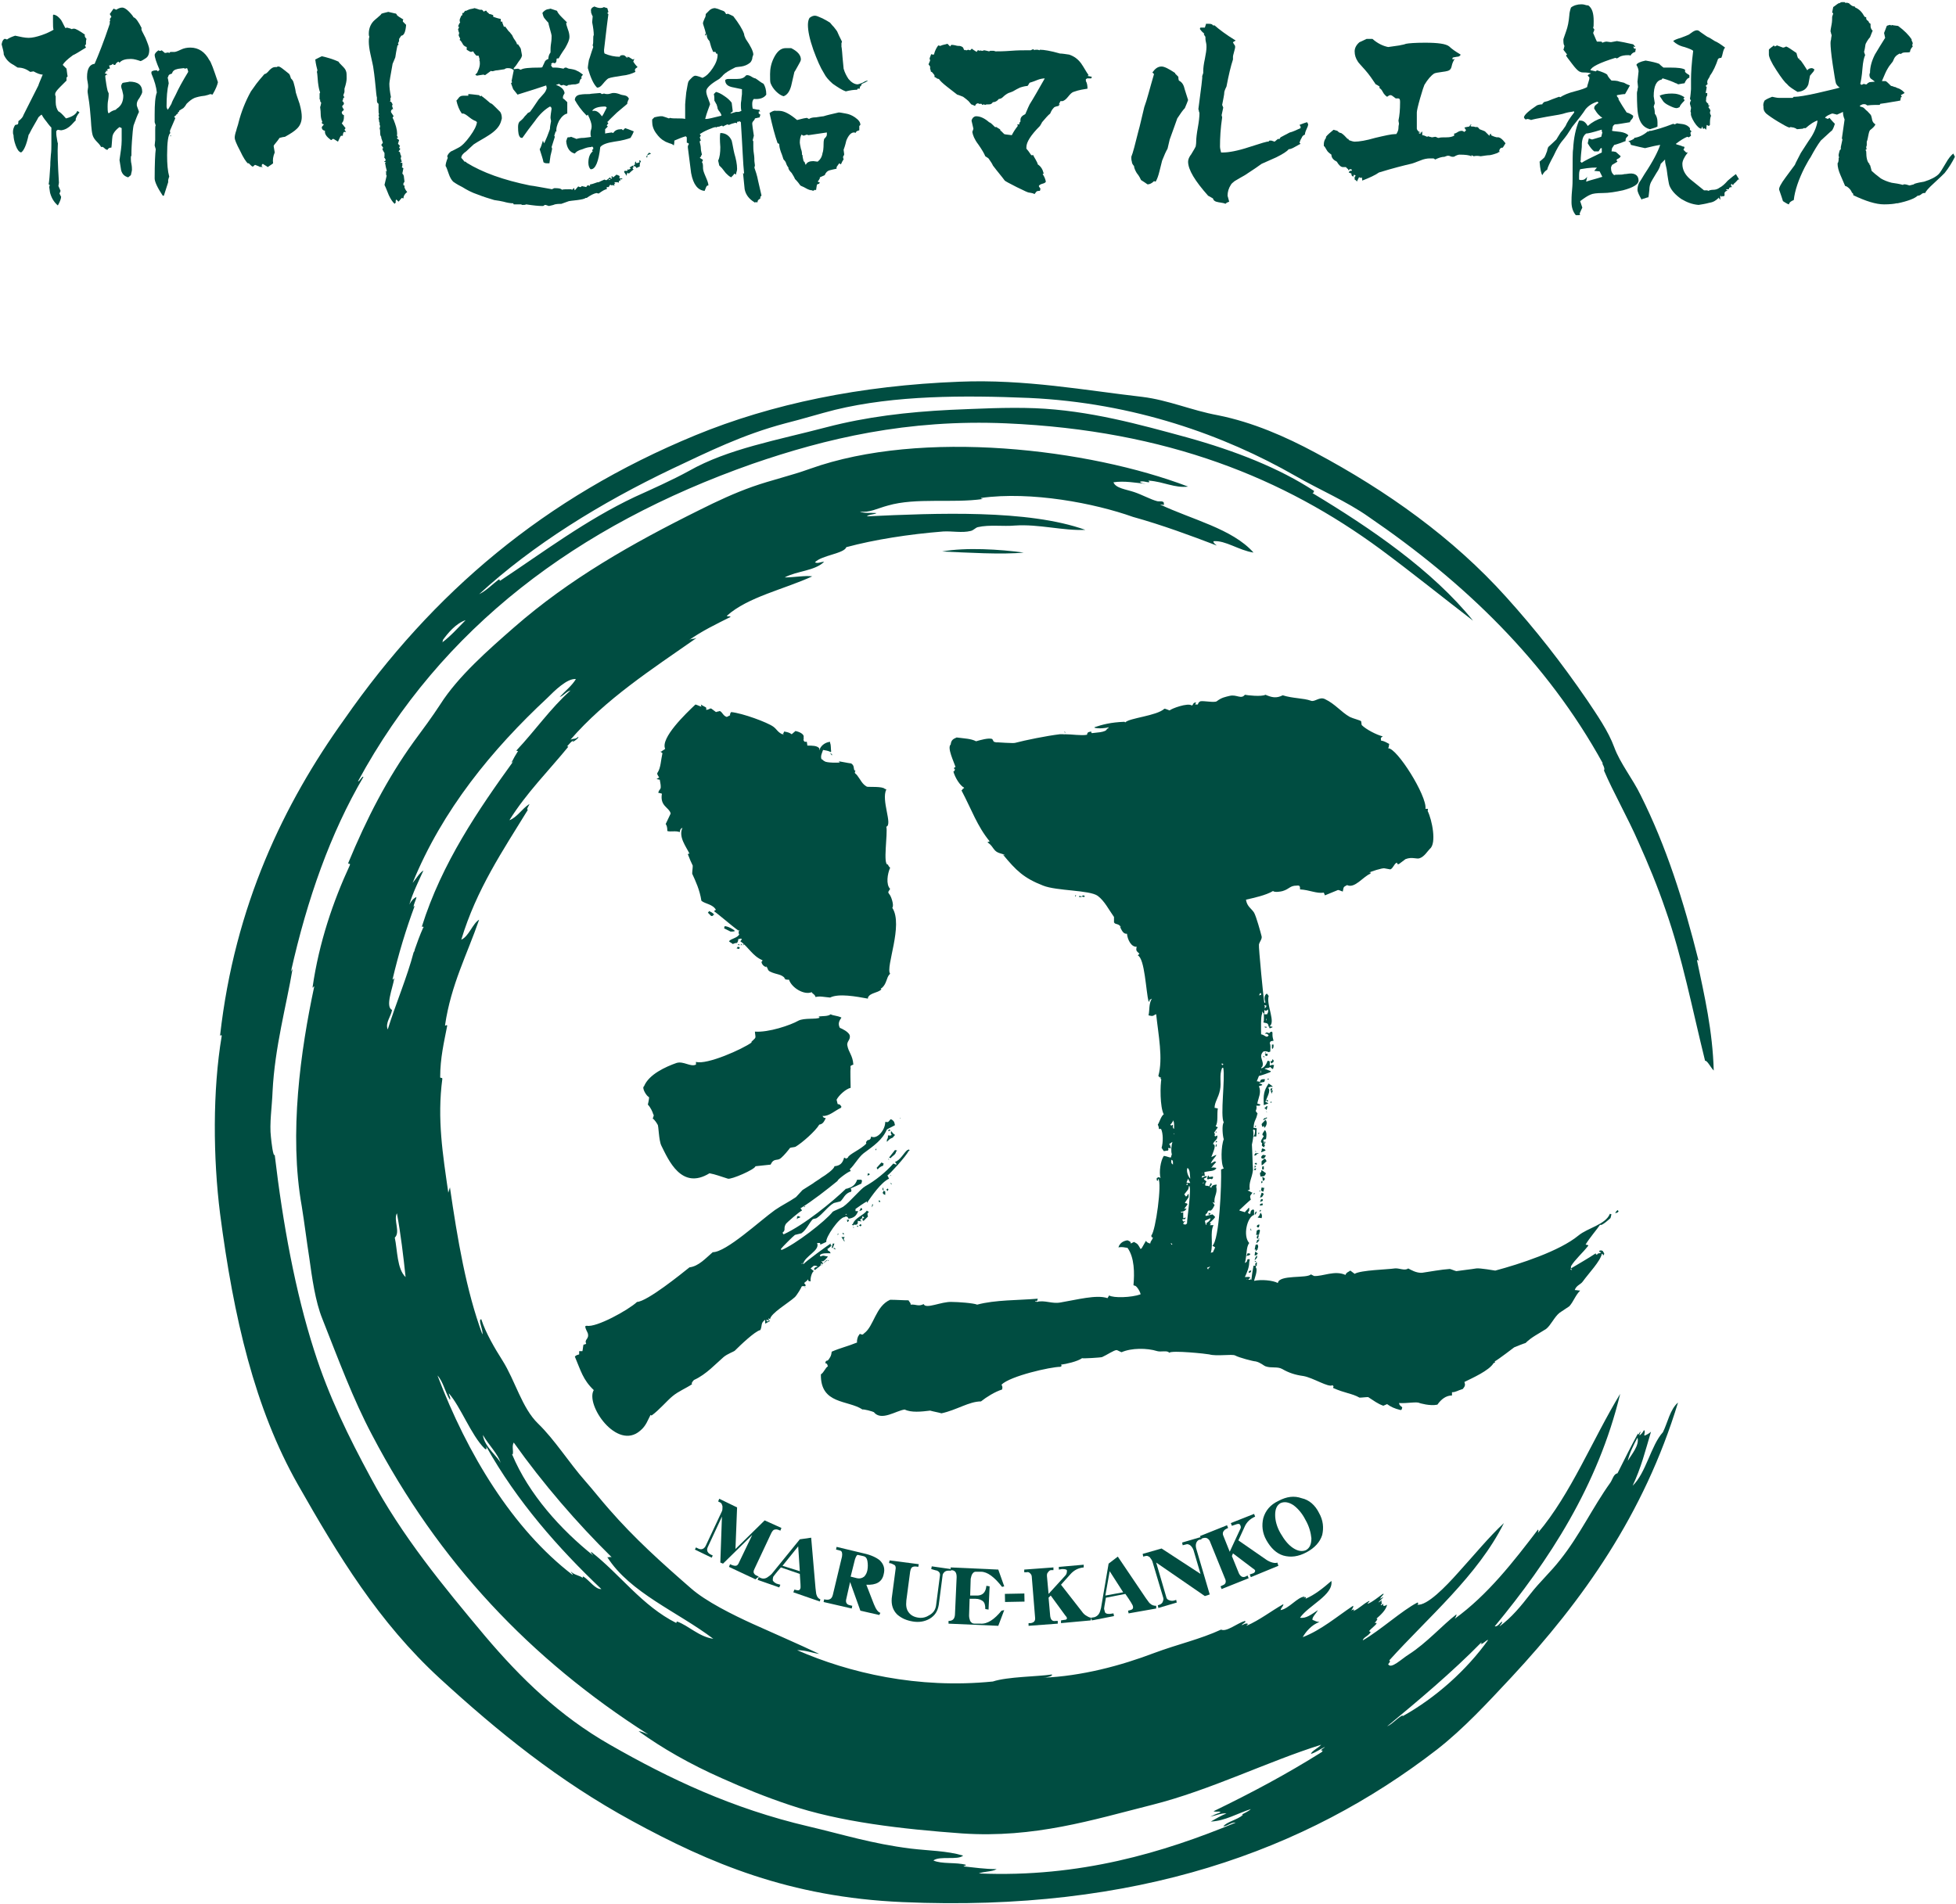
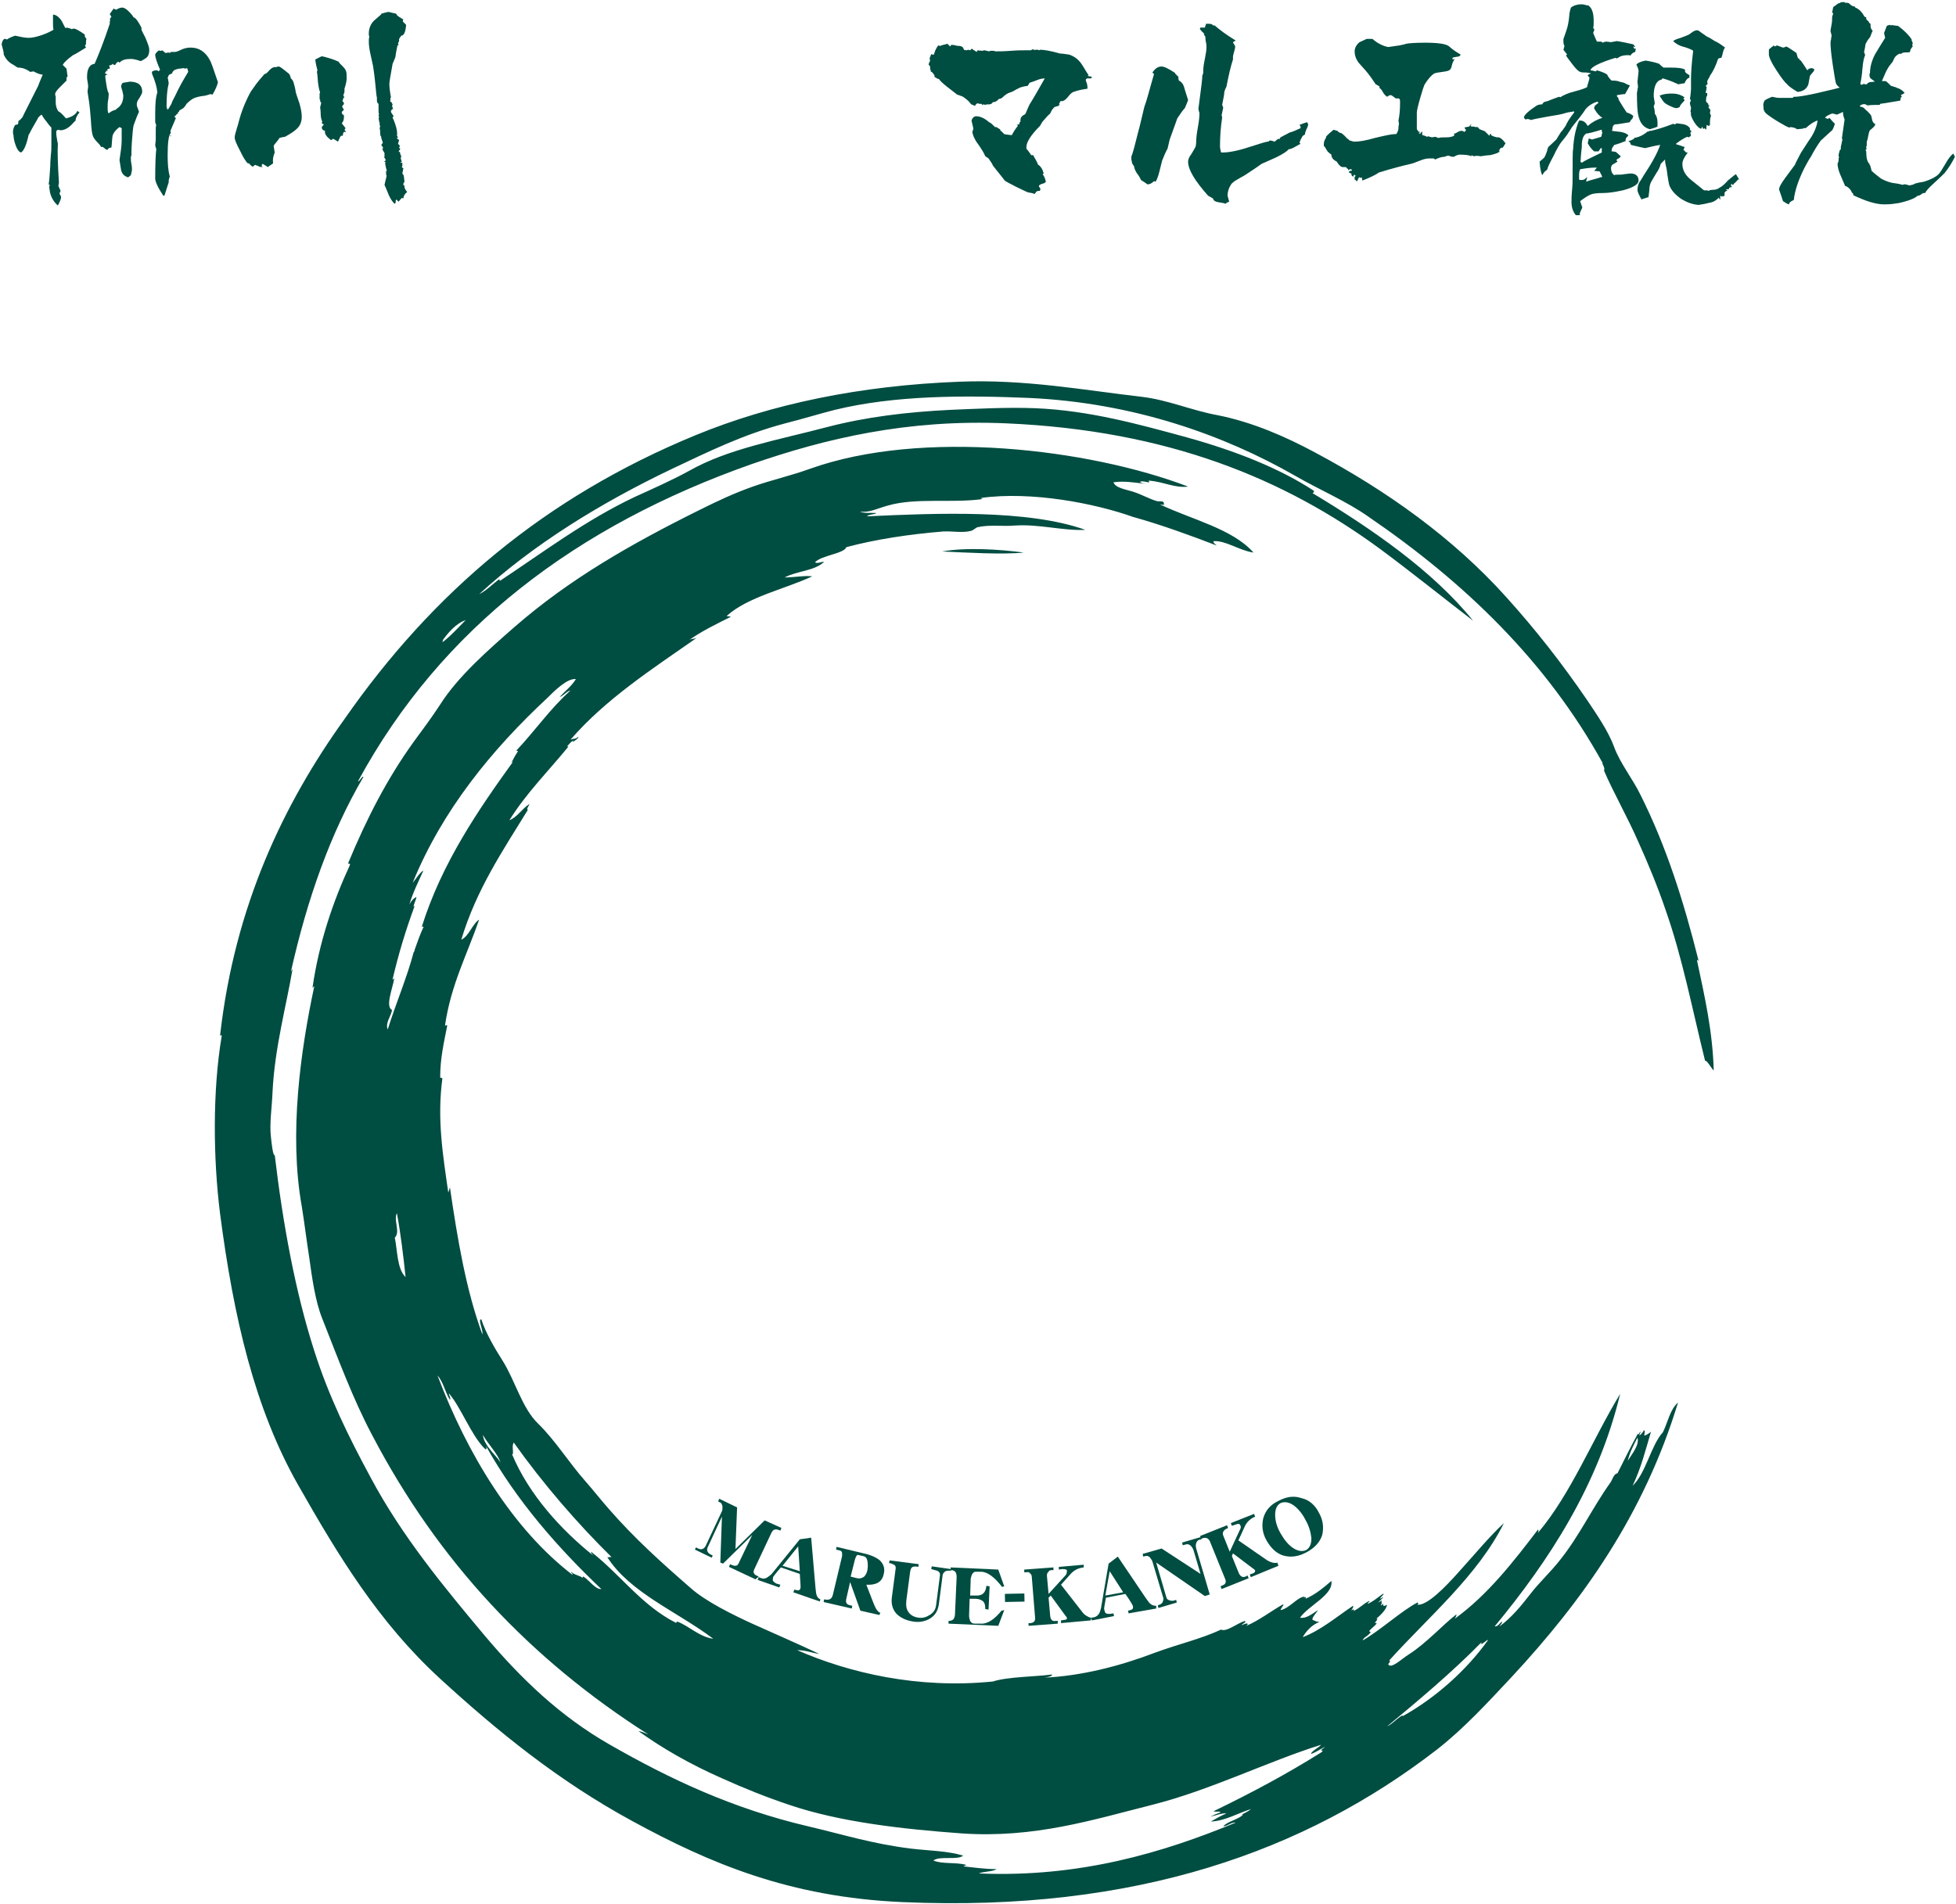
<svg xmlns="http://www.w3.org/2000/svg" version="1.1" id="レイヤー_1" x="0px" y="0px" viewBox="0 0 361.7 352.2" style="enable-background:new 0 0 361.7 352.2;" xml:space="preserve">
  <style type="text/css">
	.st0{fill:#004D41;}
</style>
  <g>
    <g>
-       <path class="st0" d="M16,7.2c0,0-0.1,0.2-0.1,0.6v0.4l-0.2,0.2l0.2,0.4c-1.3,0.8-2.1,1.3-2.4,1.4c-1.1,0.8-1.7,1.4-1.9,1.8    l0.7,0.7c0.1,0.9,0.2,1.4,0.2,1.4c0,0,0,0.1-0.1,0.1c0,0.1-0.1,0.1-0.1,0.2v0.5c-0.4,0.4-0.8,0.8-1.2,1.2c-0.6,0.6-0.9,1-0.9,1.3    c0,0.1,0,0.3,0.1,0.4c0,0.4,0,0.8,0,1.1c0,0.7,0.2,1.3,0.5,1.7c0.3,0.1,0.8,0.6,1.4,1.3c1.2-0.3,1.9-0.8,2.1-1.4l0.4,0.3    c-0.2,0.2-0.5,0.6-0.7,1.2v0.3c-0.1,0-0.3,0.3-0.8,0.8c-0.5,0.5-1.1,0.9-1.9,1l-0.6-0.1c-0.2,0.1-0.3,0.2-0.3,0.4    c0,0.2,0,0.6,0.1,1.1c0.1,0.5,0.1,0.8,0.2,1c-0.1,1.6,0,4.1,0.2,7.3l-0.1,0.6l0.4,0.9L11,35.8l0.3,0.6c0,0.3-0.2,0.9-0.6,1.6    c-0.6-0.5-1.1-1.2-1.4-2.2c-0.1-0.3-0.1-0.7-0.2-1.2l0.1-0.4L9,34.1c0.1-0.6,0.2-1.7,0.3-3.5c0-0.2,0-0.8,0.1-1.9    c0.1-0.8,0.1-1.4,0.1-1.9c0-0.3,0-0.9,0-1.6v-1.6c-0.1-0.1-0.4-0.4-0.9-1.1c-0.5-0.6-0.8-1.1-0.9-1.3c-0.2,0.1-0.4,0.3-0.6,0.5    c0,0-0.3,0.6-0.9,1.6c-0.6,1-0.8,1.6-0.9,1.6c-0.4,1.9-0.9,3-1.4,3.3c-0.4-0.1-0.7-0.5-1-1.3c-0.3-0.8-0.4-1.5-0.4-1.9    c-0.1-0.2-0.1-0.4-0.1-0.6c0-0.4,0.1-0.8,0.4-1.3l0.1,0C3,23.1,3.1,23,3.3,23c0.1-0.2,0.1-0.4,0.1-0.6c0.3-0.2,0.6-0.5,0.8-0.8    c0-0.1,1-2,2.9-5.8c0-0.1,0.3-0.8,0.8-2c-0.4,0-1-0.2-1.7-0.6l-0.6,0.1c-0.7-0.5-1.4-0.8-2.3-0.8C3.2,12.5,3,12.3,2.5,12    c-0.8-0.4-1.4-1-1.8-1.9C0.7,9.6,0.5,9,0.3,8.2c0.1-0.5,0.2-0.8,0.5-1L1,7.2c0.1,0,0.2,0.1,0.3,0.1c0.4-0.3,0.9-0.5,1.5-0.7    C3.7,6.8,4.6,7,5.3,7C6,7,6.8,6.8,7.7,6.5c0.9-0.3,1.7-0.7,2.2-1C9.8,5.2,9.8,4.7,9.8,4c0-0.5,0-0.9,0-1.2l0.1-0.1    c0.6,0.1,1,0.5,1.4,1c0.3,0.5,0.5,1,0.8,1.5l0.3-0.1c0.2,0.1,0.5,0.1,0.9,0.3c0.1-0.1,0.2-0.1,0.4-0.1c0.3,0,1,0.4,2,1.1    C15.6,6.6,15.7,6.9,16,7.2 M27.6,9.2c0,0.8-0.2,1.3-0.7,1.6c-0.3,0.2-0.6,0.4-0.9,0.5c-0.6-0.2-1.2-0.4-1.8-0.4    c-1,0-1.7,0.2-2.1,0.7l-0.2-0.2c-0.2,0.1-0.4,0.2-0.6,0.6L21,12c0-0.1-0.1-0.2-0.1-0.2c-0.2,0.2-0.5,0.3-0.7,0.3l0,0.1    c0,0.1,0.1,0.2,0.1,0.3l0,0.2l-0.2,0l-0.2,0.1l-0.1,0.1c0,0.1,0.1,0.1,0.2,0.2c-0.2,0-0.3,0-0.4,0l0,0l0,0.2    c-0.1,0.1-0.1,0.1-0.2,0.2l0,0.1l0.2,0l0,0c0-0.1,0,0,0.1,0.1c0,0.1,0,0.1,0.1,0.2l0.1,0c-0.1-0.1-0.1-0.1-0.2-0.2l0,0.1    c-0.2,0.1-0.3,0.2-0.2,0.6l0,0.1c0.1,0.7,0.2,1.5,0.4,2.3c0.1,0.3,0.2,0.4,0.2,0.5c0,0.2,0,0.6-0.1,1.2c-0.1,0.5-0.1,1-0.1,1.2    c0,0.4,0,0.8,0.1,1.2l0.2,0c0.3-0.3,0.8-0.5,1.2-0.6l0.2-0.2c0.8-0.5,1.2-1.3,1.2-2.4c0-0.2-0.1-0.5-0.2-1    c-0.2-0.5-0.2-0.8-0.2-0.8c0-0.1,0.1-0.3,0.2-0.5l0.2-0.1c0.8-0.1,1.2-0.2,1.1-0.2c1.6,0,2.4,0.6,2.4,1.9c0,0.2-0.2,0.6-0.5,1.1    c-0.4,0.5-0.5,0.9-0.5,1.1v0.3c0,0.1,0.1,0.3,0.2,0.6c0.1,0.3,0.2,0.5,0.2,0.6c-0.3,0.6-0.6,1.4-1,2.5c-0.1,0.5-0.2,1.4-0.3,2.9    c-0.1,1.4-0.1,2.3-0.1,2.7c-0.1,0.1-0.1,0.2-0.1,0.4c0,0.3,0,0.7,0.1,1.1c0.1,0.5,0.1,0.9,0.1,1.1c0,0.2-0.1,0.5-0.2,1l-0.5,0.4    c-0.7-0.2-1.1-0.6-1.3-1.3c-0.1-0.6-0.2-1.2-0.3-1.9c0.2-1.4,0.4-2.6,0.4-3.6v-2.3l-0.4-0.2c-0.8,0.6-1.2,1.2-1.3,1.7    c-0.1,0.7-0.1,1.4-0.2,2.1c-0.3,0-0.6,0.1-0.7,0.4h-0.1c-0.1,0-0.3-0.1-0.5-0.3c-0.2-0.2-0.4-0.3-0.6-0.2    c-0.1-0.2-0.3-0.5-0.7-0.9c-0.4-0.4-0.6-0.7-0.7-0.9c-0.3-0.5-0.4-1.6-0.5-3.3c-0.1-1.2-0.2-2.7-0.5-4.4c-0.1-0.5-0.1-0.8-0.1-0.9    l0.1-0.7c0-0.2,0-0.5-0.1-1c-0.1-0.4-0.1-0.8-0.1-0.9c0-1.5,0.5-2.3,1.4-2.4c0.7-1.6,1.7-4.1,2.8-7.4l0-0.5    c0.1-0.1,0.1-0.1,0.1-0.2l-0.1-0.1c0-0.1,0.1-0.2,0.3-0.5l-0.3-0.5l0.7-1l0.5,0.2c0.3-0.2,0.7-0.4,1.1-0.4c0.3,0,0.7,0.2,1.2,0.7    c0.5,0.5,0.8,0.9,0.9,1.1c0.4,0.1,0.9,0.8,1.5,2C26,5.4,26.4,6,26.9,7C27.3,8,27.6,8.7,27.6,9.2 M40.3,15.2    c-0.1,0.5-0.4,1.3-1,2.3l-0.4-0.1c-0.2,0.1-0.6,0.2-1,0.3c-1,0.1-1.6,0.3-1.9,0.4c-0.5,0.2-1,0.6-1.5,1.1    c-0.1,0.2-0.3,0.5-0.6,0.8c-0.2,0.1-0.5,0.3-0.8,0.5c0,0.1,0,0.2,0.1,0.2H33l-0.1,0.1V21l0,0l0.1,0c-0.2,0-0.3,0.1-0.4,0.2    c0,0.1-0.1,0.2-0.2,0.2l-0.1,0.1l0,0.1h-0.1c0,0.1,0.1,0.1,0.2,0.2v0.1c-0.2,0.5-0.5,1.2-0.9,2.1c-0.1,0.2-0.1,0.4,0,0.6    c-0.4,0.3-0.6,1.7-0.6,4.1c0,1.6,0.1,2.9,0.4,4c-0.1,0.1-0.1,0.3-0.2,0.6l0,0.4l-0.8,2.5h-0.2c-1-1.5-1.5-2.6-1.5-3.2    c0-2.8,0.1-4.7,0.2-5.4l-0.2-0.7l0.1-1c0-0.2,0-0.5,0-0.9c0-0.4,0-0.7,0-0.9c0-0.5,0-0.8,0.1-0.9l-0.2-0.6c0,0.1,0-0.3,0-1.4    c0-2,0.1-3.3,0.4-4.1c-0.1-1-0.4-2.1-1-3.5v-0.3c0.1-0.2,0.5-0.3,1-0.3l0.2,0.2l0.3-0.3c-0.6-1.4-0.9-2.3-0.9-2.8    c0.1-0.3,0.3-0.5,0.7-0.8c0.1,0.1,0.2,0.1,0.4,0.1l0.2-0.1l0.6,0.5l0.6-0.1l0.2,0.1c0.1-0.1,0.1-0.1,0.2-0.2h0.8    c0.1,0,0.5-0.1,1.1-0.4c0.6-0.3,1.2-0.4,1.8-0.4c1.5,0,2.7,0.8,3.5,2.3C39,11.4,39.5,12.8,40.3,15.2 M34.8,13.3    c0-0.2-0.1-0.4-0.2-0.7l-0.4,0.1L34,12.6c-0.7,0.1-1.1,0.1-1.3,0.2c-0.5,0.1-0.8,0.4-0.9,0.8c-0.2,0.1-0.4,0.1-0.6,0.3    c0,0.1-0.1,0.2-0.2,0.5c0.1,0.2,0.1,0.5,0.2,1c-0.3,1.2-0.4,2.6-0.4,4.3c0,0.2,0.1,0.4,0.2,0.6c0.2-0.2,0.4-0.6,0.7-1.1    c0.1-0.4,0.4-0.9,0.8-1.7C33,16.4,33.7,15.1,34.8,13.3 M31.6,25.2L31.6,25.2l-0.1,0l0-0.1l0-0.1l0.1,0l0,0.1V25.2z" />
+       <path class="st0" d="M16,7.2c0,0-0.1,0.2-0.1,0.6v0.4l-0.2,0.2l0.2,0.4c-1.3,0.8-2.1,1.3-2.4,1.4c-1.1,0.8-1.7,1.4-1.9,1.8    l0.7,0.7c0.1,0.9,0.2,1.4,0.2,1.4c0,0,0,0.1-0.1,0.1c0,0.1-0.1,0.1-0.1,0.2v0.5c-0.4,0.4-0.8,0.8-1.2,1.2c-0.6,0.6-0.9,1-0.9,1.3    c0,0.1,0,0.3,0.1,0.4c0,0.4,0,0.8,0,1.1c0,0.7,0.2,1.3,0.5,1.7c0.3,0.1,0.8,0.6,1.4,1.3c1.2-0.3,1.9-0.8,2.1-1.4l0.4,0.3    c-0.2,0.2-0.5,0.6-0.7,1.2v0.3c-0.1,0-0.3,0.3-0.8,0.8c-0.5,0.5-1.1,0.9-1.9,1l-0.6-0.1c-0.2,0.1-0.3,0.2-0.3,0.4    c0,0.2,0,0.6,0.1,1.1c0.1,0.5,0.1,0.8,0.2,1c-0.1,1.6,0,4.1,0.2,7.3l-0.1,0.6l0.4,0.9L11,35.8l0.3,0.6c0,0.3-0.2,0.9-0.6,1.6    c-0.6-0.5-1.1-1.2-1.4-2.2c-0.1-0.3-0.1-0.7-0.2-1.2l0.1-0.4L9,34.1c0.1-0.6,0.2-1.7,0.3-3.5c0-0.2,0-0.8,0.1-1.9    c0.1-0.8,0.1-1.4,0.1-1.9c0-0.3,0-0.9,0-1.6v-1.6c-0.1-0.1-0.4-0.4-0.9-1.1c-0.5-0.6-0.8-1.1-0.9-1.3c-0.2,0.1-0.4,0.3-0.6,0.5    c0,0-0.3,0.6-0.9,1.6c-0.6,1-0.8,1.6-0.9,1.6c-0.4,1.9-0.9,3-1.4,3.3c-0.4-0.1-0.7-0.5-1-1.3c-0.3-0.8-0.4-1.5-0.4-1.9    c-0.1-0.2-0.1-0.4-0.1-0.6c0-0.4,0.1-0.8,0.4-1.3l0.1,0C3,23.1,3.1,23,3.3,23c0.1-0.2,0.1-0.4,0.1-0.6c0.3-0.2,0.6-0.5,0.8-0.8    c0-0.1,1-2,2.9-5.8c0-0.1,0.3-0.8,0.8-2c-0.4,0-1-0.2-1.7-0.6l-0.6,0.1c-0.7-0.5-1.4-0.8-2.3-0.8C3.2,12.5,3,12.3,2.5,12    c-0.8-0.4-1.4-1-1.8-1.9C0.7,9.6,0.5,9,0.3,8.2c0.1-0.5,0.2-0.8,0.5-1L1,7.2c0.1,0,0.2,0.1,0.3,0.1c0.4-0.3,0.9-0.5,1.5-0.7    C3.7,6.8,4.6,7,5.3,7C6,7,6.8,6.8,7.7,6.5c0.9-0.3,1.7-0.7,2.2-1C9.8,5.2,9.8,4.7,9.8,4c0-0.5,0-0.9,0-1.2l0.1-0.1    c0.6,0.1,1,0.5,1.4,1c0.3,0.5,0.5,1,0.8,1.5l0.3-0.1c0.2,0.1,0.5,0.1,0.9,0.3c0.1-0.1,0.2-0.1,0.4-0.1c0.3,0,1,0.4,2,1.1    C15.6,6.6,15.7,6.9,16,7.2 M27.6,9.2c0,0.8-0.2,1.3-0.7,1.6c-0.3,0.2-0.6,0.4-0.9,0.5c-0.6-0.2-1.2-0.4-1.8-0.4    c-1,0-1.7,0.2-2.1,0.7l-0.2-0.2c-0.2,0.1-0.4,0.2-0.6,0.6L21,12c0-0.1-0.1-0.2-0.1-0.2c-0.2,0.2-0.5,0.3-0.7,0.3l0,0.1    c0,0.1,0.1,0.2,0.1,0.3l0,0.2l-0.2,0l-0.2,0.1l-0.1,0.1c0,0.1,0.1,0.1,0.2,0.2c-0.2,0-0.3,0-0.4,0l0,0l0,0.2    c-0.1,0.1-0.1,0.1-0.2,0.2l0,0.1l0.2,0l0,0c0-0.1,0,0,0.1,0.1c0,0.1,0,0.1,0.1,0.2l0.1,0c-0.1-0.1-0.1-0.1-0.2-0.2l0,0.1    c-0.2,0.1-0.3,0.2-0.2,0.6l0,0.1c0.1,0.7,0.2,1.5,0.4,2.3c0.1,0.3,0.2,0.4,0.2,0.5c0,0.2,0,0.6-0.1,1.2c-0.1,0.5-0.1,1-0.1,1.2    c0,0.4,0,0.8,0.1,1.2l0.2,0c0.3-0.3,0.8-0.5,1.2-0.6l0.2-0.2c0.8-0.5,1.2-1.3,1.2-2.4c0-0.2-0.1-0.5-0.2-1    c-0.2-0.5-0.2-0.8-0.2-0.8c0-0.1,0.1-0.3,0.2-0.5l0.2-0.1c0.8-0.1,1.2-0.2,1.1-0.2c1.6,0,2.4,0.6,2.4,1.9c0,0.2-0.2,0.6-0.5,1.1    c-0.4,0.5-0.5,0.9-0.5,1.1v0.3c0,0.1,0.1,0.3,0.2,0.6c0.1,0.3,0.2,0.5,0.2,0.6c-0.3,0.6-0.6,1.4-1,2.5c-0.1,0.5-0.2,1.4-0.3,2.9    c-0.1,1.4-0.1,2.3-0.1,2.7c-0.1,0.1-0.1,0.2-0.1,0.4c0,0.3,0,0.7,0.1,1.1c0.1,0.5,0.1,0.9,0.1,1.1c0,0.2-0.1,0.5-0.2,1l-0.5,0.4    c-0.7-0.2-1.1-0.6-1.3-1.3c-0.1-0.6-0.2-1.2-0.3-1.9c0.2-1.4,0.4-2.6,0.4-3.6v-2.3l-0.4-0.2c-0.8,0.6-1.2,1.2-1.3,1.7    c-0.1,0.7-0.1,1.4-0.2,2.1c-0.3,0-0.6,0.1-0.7,0.4h-0.1c-0.1,0-0.3-0.1-0.5-0.3c-0.2-0.2-0.4-0.3-0.6-0.2    c-0.1-0.2-0.3-0.5-0.7-0.9c-0.4-0.4-0.6-0.7-0.7-0.9c-0.3-0.5-0.4-1.6-0.5-3.3c-0.1-1.2-0.2-2.7-0.5-4.4c-0.1-0.5-0.1-0.8-0.1-0.9    l0.1-0.7c0-0.2,0-0.5-0.1-1c-0.1-0.4-0.1-0.8-0.1-0.9c0-1.5,0.5-2.3,1.4-2.4c0.7-1.6,1.7-4.1,2.8-7.4l0-0.5    c0.1-0.1,0.1-0.1,0.1-0.2l-0.1-0.1c0-0.1,0.1-0.2,0.3-0.5l-0.3-0.5l0.7-1l0.5,0.2c0.3-0.2,0.7-0.4,1.1-0.4c0.3,0,0.7,0.2,1.2,0.7    c0.5,0.5,0.8,0.9,0.9,1.1c0.4,0.1,0.9,0.8,1.5,2C26,5.4,26.4,6,26.9,7C27.3,8,27.6,8.7,27.6,9.2 M40.3,15.2    c-0.1,0.5-0.4,1.3-1,2.3l-0.4-0.1c-0.2,0.1-0.6,0.2-1,0.3c-1,0.1-1.6,0.3-1.9,0.4c-0.5,0.2-1,0.6-1.5,1.1    c-0.1,0.2-0.3,0.5-0.6,0.8c-0.2,0.1-0.5,0.3-0.8,0.5c0,0.1,0,0.2,0.1,0.2H33l-0.1,0.1V21l0,0l0.1,0c-0.2,0-0.3,0.1-0.4,0.2    c0,0.1-0.1,0.2-0.2,0.2l-0.1,0.1l0,0.1c0,0.1,0.1,0.1,0.2,0.2v0.1c-0.2,0.5-0.5,1.2-0.9,2.1c-0.1,0.2-0.1,0.4,0,0.6    c-0.4,0.3-0.6,1.7-0.6,4.1c0,1.6,0.1,2.9,0.4,4c-0.1,0.1-0.1,0.3-0.2,0.6l0,0.4l-0.8,2.5h-0.2c-1-1.5-1.5-2.6-1.5-3.2    c0-2.8,0.1-4.7,0.2-5.4l-0.2-0.7l0.1-1c0-0.2,0-0.5,0-0.9c0-0.4,0-0.7,0-0.9c0-0.5,0-0.8,0.1-0.9l-0.2-0.6c0,0.1,0-0.3,0-1.4    c0-2,0.1-3.3,0.4-4.1c-0.1-1-0.4-2.1-1-3.5v-0.3c0.1-0.2,0.5-0.3,1-0.3l0.2,0.2l0.3-0.3c-0.6-1.4-0.9-2.3-0.9-2.8    c0.1-0.3,0.3-0.5,0.7-0.8c0.1,0.1,0.2,0.1,0.4,0.1l0.2-0.1l0.6,0.5l0.6-0.1l0.2,0.1c0.1-0.1,0.1-0.1,0.2-0.2h0.8    c0.1,0,0.5-0.1,1.1-0.4c0.6-0.3,1.2-0.4,1.8-0.4c1.5,0,2.7,0.8,3.5,2.3C39,11.4,39.5,12.8,40.3,15.2 M34.8,13.3    c0-0.2-0.1-0.4-0.2-0.7l-0.4,0.1L34,12.6c-0.7,0.1-1.1,0.1-1.3,0.2c-0.5,0.1-0.8,0.4-0.9,0.8c-0.2,0.1-0.4,0.1-0.6,0.3    c0,0.1-0.1,0.2-0.2,0.5c0.1,0.2,0.1,0.5,0.2,1c-0.3,1.2-0.4,2.6-0.4,4.3c0,0.2,0.1,0.4,0.2,0.6c0.2-0.2,0.4-0.6,0.7-1.1    c0.1-0.4,0.4-0.9,0.8-1.7C33,16.4,33.7,15.1,34.8,13.3 M31.6,25.2L31.6,25.2l-0.1,0l0-0.1l0-0.1l0.1,0l0,0.1V25.2z" />
      <path class="st0" d="M55.8,21.6c0,0.9-0.3,1.7-1,2.3c-0.3,0.3-1,0.8-2.1,1.4c-0.2,0-0.6,0.1-1,0.2c-0.2,0.3-0.5,0.7-1,1.3    l-0.1,0.2c0,0.1,0.1,0.5,0.2,1.2c-0.3,0.7-0.4,1.4-0.3,2c-0.2,0.2-0.6,0.4-1,0.7c-0.2-0.2-0.5-0.3-0.9-0.6    c-0.1,0.1-0.2,0.1-0.2,0.3c0,0.2,0.1,0.3,0.2,0.4l0-0.1l-0.1,0h-0.2v0l0.1-0.1l-0.3,0.1c-0.1-0.1-0.4-0.2-0.9-0.4    c-0.1,0-0.2,0.1-0.4,0.3l-0.1,0c-0.1,0-0.3-0.2-0.7-0.6h-0.2c-0.3-0.3-0.8-1-1.4-2.3c-0.7-1.3-1-2.1-1-2.4c0-0.4,0.1-0.8,0.3-1.4    c0.1-0.5,0.3-0.9,0.4-1.4c0.5-2,1.3-4,2.3-5.8c0.2-0.3,0.6-0.8,1-1.4c0.3-0.4,0.8-1,1.5-1.8c0.2,0,0.5-0.2,0.9-0.7    c0.4-0.4,0.7-0.6,1.1-0.6c0.1,0,0.2,0,0.3,0c0.1-0.1,0.2-0.1,0.3-0.1c0.2,0,0.5,0.2,1,0.6c0.5,0.4,0.9,0.7,1,0.8    c0.1,0.2,0.2,0.4,0.3,0.8c0.2,0.2,0.4,0.4,0.5,0.8c0.1,0.4,0.3,1,0.4,1.8c0.1,0.3,0.3,1,0.7,2.1C55.7,20.3,55.8,21,55.8,21.6     M64.1,14.5c0,0.4-0.1,1-0.4,1.9l0,0.5c0,0.1,0,0.2-0.1,0.4c-0.1,0.2-0.1,0.3-0.1,0.4l0.2,0.3l-0.2,0.1c0,0.1-0.1,0.3-0.1,0.4    l-0.1,0.2c0.2,0.1,0.3,0.3,0.3,0.5l-0.1,0.2c-0.1,0.1-0.2,0.1-0.2,0.2l0,0.2l0.3,0.5l-0.4,0.4c0,0.3,0.1,0.5,0.4,0.6v0.3    c0,0.5-0.1,0.9-0.4,1.2l0.7,0.9l-0.2,0.3l0.3,0.4h-0.2c-0.2,0-0.3,0-0.3,0.2c-0.1,0.1-0.1,0.3-0.1,0.5h-0.3    c-0.1,0-0.3,0.4-0.6,1.1l-0.8-0.5l-0.2,0l-0.2,0.2l-0.1,0c-0.8-0.6-1.2-1.1-1.1-1.7c-0.4-0.1-0.6-0.3-0.6-0.7l0.4-0.5l-0.3-0.1    l-0.1-0.2l0.1-0.2c-0.2-0.4-0.3-0.9-0.3-1.5c0-0.6-0.1-1-0.1-1.2c0.1-0.2,0.1-0.4,0.2-0.8c-0.1-0.1-0.1-0.1-0.2-0.3l0-0.1    c0,0,0-0.1,0-0.2l-0.1,0c0-0.1,0-0.4,0-0.9l0-0.2l0.1-0.2c-0.2-0.5-0.3-1.1-0.4-1.9c-0.1-1-0.1-1.6-0.2-1.9l0.1-0.3    c-0.1-0.4-0.3-1.1-0.4-2c0,0,0.4-0.2,1.2-0.6c0.9,0.2,2,0.5,3.1,1c0.1,0.2,0.3,0.4,0.6,0.7c0.4,0.4,0.7,0.7,0.8,1.1    C64.1,13.4,64.1,13.9,64.1,14.5 M75.3,35.5c-0.5,0.4-0.7,0.8-0.7,1.2l-0.3-0.1l-0.6,0.7l-0.4-0.4c-0.1,0.1-0.2,0.3-0.1,0.5    L73,37.7c-0.5-0.4-0.8-1-1.1-1.6c-0.3-0.7-0.5-1.3-0.8-1.9c0.1-0.4,0.2-0.9,0.4-1.7l-0.1-0.2c0-0.1,0-0.2,0-0.5h-0.2    c0.1,0,0.2-0.1,0.3-0.1c0-0.1,0-0.1,0-0.2c-0.1-0.3-0.2-0.8-0.3-1.4l0.2-0.1l-0.4-0.1l0.3-0.2l0-0.2c-0.1-0.1-0.1-0.3-0.3-0.4    l0.1-0.1c0,0,0-0.1,0-0.2h0l0-0.5c-0.1-0.2-0.3-0.4-0.4-0.8c0.1-0.1,0.1-0.1,0.2-0.1l-0.4-0.6l0.3-0.4l-0.3-0.9l0-0.2    c-0.1-0.1-0.2-0.3-0.2-0.7c0-0.4,0-0.6-0.1-0.8l0.1-0.5l-0.1-0.2l0-0.4l-0.1-0.2c0-0.1,0-0.3-0.1-0.6l0.1-0.2l-0.1-0.4l0.1-0.2    c-0.1-0.1-0.1-0.4-0.1-1c0-0.8,0-1.1,0-0.9c-0.2-0.1-0.3-0.3-0.3-0.6c0,0.7,0,0.4,0-0.7c0,0.3-0.1-0.2-0.2-1.4    c-0.1-0.9-0.2-2.3-0.5-4.2c0-0.1-0.2-0.9-0.5-2.3c-0.2-0.9-0.3-1.7-0.3-2.3c0-0.3,0-0.6,0.1-0.9c-0.1-0.2-0.1-0.4-0.1-0.6    c0-1,0.4-1.9,1.1-2.5c0.8-0.7,1.2-1,1.2-1.1c0-0.1,0.5-0.2,1.3-0.4l1.3,0.3l0.1,0c0.1,0.1,0.2,0.2,0.2,0.3c0.2,0.2,0.5,0.4,1,0.7    l0.2,0.1c-0.1,0.1-0.1,0.2-0.1,0.2l0,0.2l0.6,0.6c-0.1,1.3-0.4,2-0.9,2l-0.4,0.6l0,0.4L73.6,8l0.1,0.3c-0.1,0-0.1,0.1-0.2,0.1    c0,0.1-0.2,0.8-0.4,2.2c-0.1,0.3-0.3,0.7-0.5,1.2c-0.4,2.2-0.6,3.4-0.6,3.7c0,0.6,0.1,1.5,0.3,2.5l-0.1,0.1c0,0.1,0,0.3,0,0.5    l-0.1,0.2l0.2,0c0.1,0.1,0.2,0.3,0.3,0.5l-0.1,0.3l0.2,0.6h-0.2c-0.1,0.1-0.1,0.2-0.2,0.3c0,0.1,0,0.1,0,0.2    c0,0.1,0.2,0.3,0.5,0.8c-0.1,0.1-0.1,0.1-0.2,0.2c0,0.1,0.1,0.3,0.3,0.7v0.1L73,22.7c0.4,1.1,0.5,1.9,0.4,2.4l0.2,0.3    c0,0-0.1,0.1-0.2,0.1l0,0l0,0.1l0.4,0.3l-0.2,0.7L74,27L73.9,27c0,0.1,0,0.2-0.1,0.3c0,0.1,0.1,0.1,0.2,0.2l0,0.1L73.7,28l0.2,0.1    l0.1,0.2c0,0.2,0.1,0.4,0.2,0.6l-0.1,0.4l0.2,0.6L74,30.1h0.4c0,0.1,0,0.2,0,0.6l-0.1,0.2c0.1,0.1,0.2,0.2,0.3,0.2l-0.2,1    c0.2,0.2,0.3,0.4,0.3,0.7l0.1,0.8l-0.2,0.3l0,0.4l0.1,0l0.1,0l0,0.1l0,0.3C74.9,34.9,75,35.2,75.3,35.5" />
-       <path class="st0" d="M115.1,33l-0.1,0.2l-0.2-0.1l-0.1,0.1v0.3c-0.1-0.1-0.1-0.1-0.2-0.1l-0.1,0.4l-0.2-0.1c-0.1,0-0.3,0-0.6,0    c0,0.1,0.1,0.1,0.2,0.2c-0.1,0-0.1,0.1-0.2,0.1c0,0,0,0.2,0,0.4c-0.1-0.1-0.2-0.2-0.3-0.2l-0.1,0.1c-0.1,0-0.1,0-0.2-0.1h-0.1    l-0.1,0c-0.1,0.1-0.1,0.2-0.2,0.3v0.1h-0.4l0,0.4c-0.3,0-0.8,0.3-1.5,0.8l-0.4-0.1c-0.5,0.1-1.1,0.4-1.8,0.9l-0.2,0    c-0.2,0.2-0.8,0.3-1.5,0.4c-1,0.1-1.6,0.2-1.6,0.2c-0.3,0.1-0.8,0.3-1.4,0.5c-0.3,0-0.7,0-1.2,0.1c-0.2,0.1-0.6,0.2-1.1,0.3    l-0.6-0.2c-0.1,0-0.2,0-0.3,0.1c-0.1,0.1-0.2,0.1-0.3,0.1c-0.7,0-1.7-0.1-3-0.3c-0.2,0.1-0.3,0.1-0.6,0.1h-0.2l-0.1-0.1h-1.4    l-0.1-0.2c-0.5,0-1.1-0.1-1.8-0.3c-0.4-0.1-1-0.2-1.7-0.3c-1-0.3-2-0.6-3-1c-1.2-0.4-2.1-0.9-2.9-1.4c-0.4-0.2-1-0.5-1.7-1    c-0.3-0.3-0.6-0.8-0.8-1.4c-0.3-0.9-0.5-1.4-0.6-1.5c0-0.3,0.1-0.8,0.4-1.5l-0.1-0.3c0.1-0.3,0.3-0.6,0.7-0.9    c0.3-0.1,0.8-0.4,1.4-0.7c0.6-0.3,1.3-1,2.1-2.1c0.8-1.1,1.2-1.9,1.3-2.6l-0.2-0.2c-0.3-0.1-0.7-0.3-1.2-0.7    c-0.5-0.4-0.9-0.7-1.2-0.7l-0.2,0c-0.5-0.7-0.8-1.5-1-2.4c0.1-0.1,0.3-0.3,0.5-0.6c0.2-0.2,0.4-0.3,0.8-0.3c0.8,0,1,0,0.9,0    c0-0.1,0-0.1,0-0.2l0-0.1c0.5,0,1.1,0.1,2,0.2l0.2,0.2l0.3-0.1l0,0.1c0.1,0.1,0.2,0.1,0.4,0.3c0.3,0.2,0.7,0.6,1.2,1    c0.2,0,0.5,0.3,1,0.8c0.5,0.5,0.8,0.8,0.8,0.8c0.2,0.3,0.3,0.7,0.3,1.2c0,0.1-0.1,0.3-0.2,0.7c-0.3,0.9-1.1,1.7-2.2,2.4    c-0.9,0.6-1.9,1.1-2.8,1.7c-0.4,0.4-0.9,0.8-1.4,1.3c-0.6,0.4-0.9,0.8-0.9,1.2c0.1,0.1,0.3,0.3,0.6,0.7h0.2l0.2,0.2    c2.9,1.8,6.8,3.2,11.7,4.2c0.9,0.1,2.3,0.4,4.1,0.7c0.1-0.1,0.2-0.1,0.4-0.2c0.1,0,0.1,0,0.2,0c0.7,0,1.1,0.1,1.2,0.3    c0.2-0.1,0.8-0.1,1.7-0.1l0.2,0.1l0.2-0.2c0.1-0.1,0.1-0.1,0.2-0.1h0l0,0l0,0.1l0,0.1l0.1,0.2l0.6-0.7h0.1l0.2,0.1l0.2,0l0.2-0.2    c0.2,0.1,0.5,0.1,0.8,0.2l0.2-0.3h0.3l0.2,0.1l0-0.2l0-0.1l0.1,0c0.1,0,0.5-0.1,1.3-0.4h0.2c0.2-0.1,0.6-0.3,1.1-0.5    c0.1,0.1,0.1,0.1,0.2,0.1l0.2,0l0.6-0.5l0.2,0.3l0.2-0.2c-0.1-0.1-0.1-0.1-0.2-0.2l0.1,0l0-0.1h0.1c0.1,0.1,0.1,0.1,0.2,0.2    l0.6-0.5l0.5,0.2l0.1,0.2l-0.1,0.2l0.1,0.1L115.1,33z M107.8,13.8c-0.1,0.1-0.2,0.3-0.3,0.4c0,0.1,0,0.2,0.1,0.3    c-0.1,0-0.2,0.1-0.2,0.1c-0.1,0.1-0.2,0.3-0.3,0.8l-0.2,0c0.1,0,0,0.1-0.5,0.2c-0.2,0-0.6,0-1,0.1l-0.2,0c-0.1,0-0.2,0.1-0.4,0.2    c-0.1,0-0.3-0.1-0.6-0.2l-0.4,0.1l-0.2-0.1l-0.2-0.2c0,0-0.2,0.1-0.6,0.2c0.9,0.3,1.5,0.8,1.6,1.5c0,0.1-0.1,0.2-0.2,0.4    c-0.1,0.2-0.1,0.3-0.1,0.4c0,0.1,0,0.2,0,0.2c0.2,0.1,0.4,0.3,0.8,0.7c0,0.2,0,0.5,0,1c0,0.5,0,0.9,0,1.1c-0.5,0.1-1,0.5-1.5,1.3    c-0.4,0.8-0.6,1.5-0.5,2.1l-0.1-0.1c-0.1,0-0.1,0.1-0.1,0.1l0,0.1c0,0-0.1,0.2-0.2,0.6l0.1,0.2l-0.6,1.9l0.1,0.3    c0,0.1-0.1,0.5-0.3,1.3c-0.1,0.8-0.2,1.3-0.2,1.4h-0.3c-0.3,0-0.6,0-0.8-0.2c-0.1-0.6-0.4-1.4-0.7-2.4c0.2-0.3,0.4-0.9,0.6-1.6    l0.2,0.5c0.1-0.1,0.3-0.6,0.6-1.3c0.3-0.8,0.5-1.3,0.5-1.4c0-0.4,0.1-0.8,0.2-1.4l-0.1-0.6c0-0.4,0.1-1,0.2-1.7l-0.1-0.3l-0.2-0.1    c-0.9,0.5-1.9,1.4-2.8,2.7c-0.8,1-1.6,2.1-2.3,3.1c-0.2,0-0.3,0-0.4-0.1c-0.3-0.3-0.4-0.9-0.4-1.9c0-0.5,0.1-0.9,0.4-1.1    c0.5-0.4,0.7-0.7,0.7-0.7c0.1-0.2,0.4-0.4,0.7-0.8l0.4-0.2c0.1-0.1,0.6-0.8,1.6-2.3c0.3-0.3,0.5-0.6,0.8-0.9    c0.4-0.4,0.6-0.8,0.7-1.2l-0.1-0.5c-1.2,0.4-3,1-5.3,1.7c-0.2-0.3-0.5-0.6-0.8-1c-0.1-0.2-0.2-0.6-0.4-1.1l0.2-0.2l-0.1-0.2l0.4-2    c-0.3-0.3-0.6-0.4-1.1-0.4c-0.3,0-0.5,0.1-0.6,0.2L92,13c-0.1,0-0.3,0-0.6,0.1c-0.3,0.1-0.5,0.1-0.6,0l-1.1,0.8l-0.3-0.1L88.1,14    l0-0.1h-0.2c0-0.1,0.1-0.2,0.2-0.3c0.1-0.1,0.2-0.2,0.2-0.3c0.4-0.8,0.5-1.4,0.4-2.1l-0.1,0l0.1-0.2l-0.2-0.7h-0.4    c-0.2-0.2-0.4-0.4-0.6-0.8l-0.4,0.1c-0.2,0-0.4-0.2-0.8-0.4V8.7c-0.4-0.1-0.7-0.4-0.8-0.7c-0.2-0.3-0.3-0.5-0.5-0.6l0.1-0.3    C85,7,84.9,6.8,84.8,6.5c0.1-0.2,0.1-0.4,0.1-0.5c0,0.1-0.1-0.1-0.2-0.6c0.1-0.1,0.1-0.2,0.2-0.4c-0.1,0-0.1-0.1-0.2-0.2v0    l0.1-0.1c0-0.1,0.1-0.3,0.3-0.6C85,4,85,3.9,85,3.7c0-0.2,0.2-0.5,0.3-0.8l0.2-0.1l0-0.2l0-0.2c0.1,0,0.1,0,0.2,0l0.1-0.1    c0-0.1,0.1-0.1,0.2-0.3c0.1,0,0.1,0,0.2,0c0.2-0.1,0.4-0.2,0.7-0.3c0.4-0.1,0.7-0.1,0.8-0.2c0.1,0,0.4,0.1,1,0.3l0.4,0    c0.2,0.1,0.3,0.3,0.4,0.4c0-0.1,0.1-0.1,0.2-0.2C89.8,2,89.8,2,89.9,2L90,2l0,0.1l0,0.1l0,0c0.1,0,0.2,0.1,0.4,0.3l0.1,0.1l0.1,0    c0.1,0,0.3,0.1,0.6,0.2v0.3c0.3,0.1,0.8,0.3,1.4,0.4l0,0.5l0.3,0l0,0.2c0.2,0.5,0.3,0.8,0.3,0.8c0.1-0.1,0.1-0.1,0.2-0.1h0    c0.1,0.1,0.3,0.4,0.6,0.8L94.3,6c0.1,0.1,0.2,0.3,0.4,0.5c0.1,0.2,0.2,0.5,0.5,0.9c0.3,0.4,0.4,0.7,0.4,0.8l0.2,0    c0.1,0.2,0.3,0.4,0.5,0.8l0.2,1.1c0.1,0.2-0.1,0.7-0.6,1.3c-0.3,0.5-0.6,0.9-0.9,1.2v0.2l0.8-0.1l0.5,0.2c0.4-0.3,1.6-0.4,3.5-0.4    c0.2,0,0.4,0,0.5-0.1c0.1-0.3,0.3-0.6,0.4-0.9c0.1-0.3,0.4-0.5,0.7-0.6c0-0.4,0.1-0.8,0.4-1.2l0-0.3c0-0.3,0-0.8,0.1-1.4    c0.1-0.6,0.1-1.1,0.1-1.4c0-0.1-0.1-0.5-0.3-1.2c-0.2-0.7-0.3-1.1-0.3-1.2c-0.4-0.4-0.6-0.7-0.7-0.8c-0.2-0.2-0.3-0.6-0.4-1    c0.2-0.3,0.5-0.5,0.7-0.6c0.2-0.1,0.5-0.1,0.8-0.2l1.2,0.4c0.1,0.3,0.4,0.7,0.8,1.1c0.6,0.6,0.9,0.9,1,1l0.1,0    c-0.1,0-0.1,0.1-0.2,0.2c0,0.2,0.1,0.5,0.3,1.1c0.2,0.5,0.3,1,0.3,1.4c0,0.6-0.3,1.2-0.8,2.1c-0.7,1-1.1,1.7-1.2,1.9    c-0.2,0-0.3,0-0.3,0c-0.1,0.1-0.1,0.2-0.1,0.4c0,0.2-0.1,0.4-0.3,0.5l-0.4-0.1l-0.3,0.2c0,0,0.1,0.1,0.1,0.1    c-0.1,0.1-0.1,0.2-0.1,0.2c0.1,0.2,0.2,0.3,0.2,0.3l0.1,0.1l0.5,0c0.5,0,1,0.1,1.5,0.2c0.1-0.1,0.2-0.2,0.4-0.2    c0.1,0,0.2,0,0.3,0.1c0.1,0,0.2,0.1,0.3,0.1c0.7,0.1,1.2,0.2,1.5,0.4C107,13.2,107.4,13.5,107.8,13.8 M117.2,24.3    c-0.1,0.3-0.3,0.7-0.6,1.2c-0.5,0.2-1.5,0.5-3,0.7c-1.3,0.2-2.2,0.5-2.6,1c-0.3,2.7-0.9,4.1-1.7,4.1h-0.1    c-0.2-0.2-0.4-0.6-0.4-1.2c0-1,0.3-1.7,0.8-2.1c0-0.1-0.1-0.1-0.1-0.3l0.2-0.1l0-0.3l-0.2-0.2l-0.2,0.1c-0.4,0-0.9,0.1-1.6,0.4    c-0.8,0.2-1.2,0.5-1.4,0.8c-0.9-0.2-1.5-1-1.6-2.3l0.2-0.6l0.1-0.1c0.2,0,0.4,0,0.6-0.1c0.2,0.1,0.6,0.2,1,0.4    c0.3-0.1,0.7-0.2,1.4-0.2c0.6-0.1,1.1-0.1,1.3-0.2c-0.1-0.2-0.1-0.4-0.1-0.6c0-0.2,0-0.4,0.1-0.7c0.1-0.3,0.1-0.5,0.1-0.7    c0-0.4-0.2-1.1-0.7-2.1l-0.2,0.2c-1-1-1.7-2-2.2-2.9c0-0.5,0.3-0.9,1-1c0.6-0.1,1.1-0.1,1.7-0.1c0.4-0.1,1.1-0.1,2-0.2l0.3,0.2    l0.4-0.1c0.3,0.1,0.5,0.1,0.6,0.1c0.1,0,0.3,0,0.6-0.1c0.3-0.1,0.4-0.1,0.5-0.1c0.1,0,0.2,0,0.2,0c0.3,0,0.7,0.1,1.2,0.3    c0.3,0.1,0.6,0.1,0.9,0.2c0.3,0.1,0.5,0.3,0.6,0.6c-0.1,0.1-0.2,0.4-0.3,0.7l0,0.2c-1.2,1-1.8,1.5-1.9,1.6    c-0.8,0.8-1.4,1.3-1.7,1.7l-0.1,0c0,0.1,0.1,0.2,0.2,0.3c-0.2,0.2-0.3,0.4-0.3,0.4l0.2,0.2l-0.5,0.5v0.8c0.3-0.1,0.7-0.1,1.2-0.2    l0.3,0.1c0.3-0.5,0.8-0.7,1.4-0.7h0.2c0.1,0.1,0.1,0.1,0.2,0.2c0.1-0.1,0.2-0.2,0.4-0.4C115.9,23.8,116.5,24,117.2,24.3     M117.9,12.4l-0.4,0.3l-0.1,0.2c0,0.2,0.1,0.3,0.1,0.4c-0.6,0.3-1.4,0.6-2.5,0.7c-1.2,0.2-2,0.3-2.5,0.5c-0.2,0.1-0.6,0.5-1,1    c-0.4,0.5-0.7,0.7-1,0.7h-0.1c-0.7-0.7-1.2-1.9-1.7-3.6c0-0.3,0.1-0.9,0.2-1.5c0.2-0.5,0.4-1.3,0.8-2.4c0-0.1-0.1-0.2-0.1-0.4    c0.1-0.2,0.1-0.5,0.1-1c0-0.4,0-0.7,0.1-0.8c0-0.6-0.1-1.4-0.3-2.4l0.1-1.1c-0.1-0.1-0.2-0.4-0.3-0.7V2.1    c-0.1-0.4,0.1-0.7,0.6-0.9c0.7,0.3,1.3,0.4,1.8,0.1c0.1,0.1,0.3,0.1,0.6,0.2l0.2,0.7c-0.1,0.1-0.1,0.2-0.2,0.2    c0,0.1,0.1,0.1,0.2,0.2c-0.1,0.8-0.4,3-0.8,6.6l0,0.1c0,0.2,0,0.4,0.1,0.6c0.9,0.4,1.9,0.6,2.8,0.6l0.1-0.2    c0.2-0.1,0.4-0.1,0.5-0.1c0.3,0,0.5,0.2,0.7,0.5l0.1-0.4v0.4l0.2-0.2L117,11l0.3-0.1l-0.2,0.5C117.3,11.7,117.5,12,117.9,12.4     M112.2,19.9c-0.1-0.1-0.2-0.2-0.3-0.2c-1.3,0-2.1,0.3-2.4,0.8h0.2c0.6-0.1,1.1,0.3,1.6,1C111.4,21.5,111.7,20.9,112.2,19.9     M112.9,33.2l-0.2-0.1l-0.2,0.2l0,0C112.6,33.3,112.7,33.3,112.9,33.2 M117.2,31.3c-0.4,0.3-0.7,0.6-0.9,0.8l-0.4-0.2l0.3,0.3    L116,32l-0.2,0.6v-0.2c-0.1-0.2-0.3-0.4-0.4-0.6l0.1-0.2l0.5,0l0.1-0.4l0,0l0,0.1l0.1,0.1l0.4-0.2v-0.1c-0.1,0-0.1-0.1-0.2-0.1    c0.2-0.1,0.4-0.3,0.7-0.4l0,0.2l0.1,0.1l-0.2,0.1l0,0.1C117,31.3,117.1,31.3,117.2,31.3 M118.5,29.9c-0.2,0.2-0.2,0.5-0.2,0.9    c-0.3,0.1-0.5,0.2-0.6,0.3c0-0.1-0.1-0.2-0.2-0.3l-0.3-0.1l0-0.2l0,0l0.2,0h0c0-0.2,0-0.5,0.1-0.6l0.2,0l-0.1,0V30    c0,0.1,0.1,0.1,0.1,0.2l0.6-0.2l-0.1-0.2c0-0.1,0.1-0.1,0.1-0.2C118.4,29.7,118.5,29.8,118.5,29.9 M120.4,28.4    c-0.2,0.1-0.4,0.2-0.7,0.3v0.1l0,0.1l0,0l0,0.2h-0.2c0.1-0.3,0.2-0.6,0.6-0.9c0,0,0,0.1,0,0.1l0.1,0L120.4,28.4z" />
-       <path class="st0" d="M141.7,17.5c-0.4,0.6-1.2,0.9-2.3,0.8c-0.2,0.2-0.3,0.5-0.3,0.9c0,0.2,0,0.5,0.1,0.9c0.5,0.1,0.8,0.2,1.2,0.2    l0.2,0.4l-0.1-0.1h-0.1l-0.1,0V21l0.3,0.2v0.1l-0.1,0.2l0,0.2l-0.9,0.2c0,0.1-0.1,0.3-0.3,0.5c-0.2,0.2-0.2,0.4-0.2,0.5    c0,0.1,0.1,0.9,0.3,2.2l-0.2,0.8l0,0.1c0.1,0.1,0.1,0.1,0.1,0.2c0,0.1,0,0.2,0,0.4c0,0.2,0,0.3,0,0.4c0,0.3,0,0.8,0.1,1.4    c0.1,0.6,0.1,1.1,0.1,1.4l0.1,0.8l-0.1,0.4c0.2,0.6,0.5,1.4,0.7,2.5c0.3,1.3,0.5,2.2,0.6,2.6v0.1l-0.2,0.2c0,0.1,0,0.1,0,0.2v0.1    c-0.1,0.1-0.3,0.2-0.4,0.3l-0.1,0.2c0,0.1,0,0.2,0,0.2c-0.3,0-0.5,0-0.5,0c0,0-0.1,0.1-0.1,0.1l0-0.1c-1-0.6-1.6-1.4-1.8-2.4    c-0.1-1-0.2-2-0.3-3c0,0,0.1,0.1,0.2,0.1l0,0c-0.2-1.7-0.3-4.9-0.6-9.5c-0.1-0.1-0.2-0.1-0.2-0.2c-0.1,0.1-0.2,0.1-0.3,0.1    s-0.2,0-0.2,0.1l0,0.2l-0.3-0.1c-0.4,0.1-0.8,0.2-1.2,0.4l-0.3-0.1c-0.2,0.1-0.5,0.2-0.8,0.4l-0.2-0.2l-0.1,0.1h-0.2l-0.1,0.1    c0,0-0.2,0-0.6,0.1l0,0.1c0,0-0.1,0-0.1-0.1c-0.3,0-0.8,0.2-1.5,0.5c-0.7,0.3-1.2,0.6-1.5,0.8l0.2,0.3l-0.2,0.3l0.2,0.6l-0.2,0.1    l0,0.2c0.2,0.7,0.2,1.1,0.2,1.2c0,0.3,0.1,0.6,0.2,1.1l-0.1,0.1c0,0.1-0.1,0.3-0.3,0.5v0c0,0,0.2,0.1,0.5,0.3l0.1,0.1l-0.2,0.4    c0.2,0.2,0.2,0.6,0.2,1.1c0,0.4,0.2,0.9,0.5,1.6c0.3,0.7,0.5,1.2,0.5,1.6c-0.1,0-0.2,0-0.3,0.1c-0.1,0.1-0.2,0.4-0.4,0.9    c-1.2-0.1-2.1-1.1-2.5-3.3c-0.2-1.6-0.4-3.1-0.6-4.7l0-0.2l0-0.1l0.2-0.4c-0.1-0.1-0.2-0.2-0.4-0.2l0,0l0-1l-0.2-0.2    c-0.7,0.2-1.4,0.5-2.1,0.8c0,0.2,0,0.5-0.1,0.9c-0.2-0.2-0.4-0.3-0.8-0.4c-0.5-0.2-0.8-0.3-0.9-0.4c-0.6-0.3-1.1-0.8-1.6-1.5    c-0.5-0.7-0.7-1.4-0.7-2.1v-0.4c0.1-0.1,0.3-0.3,0.4-0.4c0.8-0.2,1.2-0.2,1-0.2c0,0,0.1,0,0.2,0c0.1,0,0.2,0,0.3,0    c0.3,0.1,0.7,0.2,1.2,0.4l0.2-0.1c0.3,0.1,0.8,0.1,1.4,0.1c0.6,0,1.1,0,1.4,0.1v-2.7c0-0.3,0.1-1.1,0.2-2.2c0.2-1.1,0.3-1.8,0.4-2    c0.1-0.2,0.3-0.4,0.6-0.7c0.3-0.3,0.5-0.4,0.7-0.4c0.1,0,0.6,0.1,1.3,0.4c0.7-0.3,1.3-0.9,1.9-1.8c0.6-0.9,0.9-1.7,0.9-2.5    l-0.1-0.2c-0.1,0-0.1,0-0.2,0l0-0.1l-0.1-0.2c-0.1,0-0.2,0-0.4,0c-0.1-0.1-0.1-0.2-0.1-0.2c-0.2-0.4-0.4-1-0.6-1.8    c-0.4-0.4-0.5-0.8-0.5-1l0-0.2l-0.1,0h-0.1l0,0.1l0-0.2l-0.1-0.1V6.6c0,0,0.1-0.1,0.2-0.1c-0.1-0.5-0.3-1.2-0.6-2.1V4.2    c0-0.1,0.1-0.3,0.3-0.8c0.2-0.3,0.2-0.6,0.2-0.8l0.7-0.7c0.2-0.2,0.6-0.4,1-0.4c0.5,0.1,0.7,0.2,0.7,0.2c0.2,0.1,0.5,0.2,0.8,0.3    c0.3,0.1,0.4,0.3,0.5,0.5l0.1,0.1h0.1l0.1,0l0-0.1c0.3,0.1,0.7,0.3,1.1,0.5c1,1.3,1.7,2.4,2,3.3c0,0.2,0.1,0.5,0.3,0.9    c0.9,1.3,1.4,2.3,1.4,2.9c-0.1,0.3-0.2,0.5-0.2,0.8c-0.1,0.3-0.2,0.5-0.4,0.7c-0.5,0.4-1,0.6-1.6,0.7c-0.7,0.1-1.1,0.1-1.2,0.2    c-1,0.5-1.7,0.9-2.2,1.4c-0.1,0.2-0.4,0.4-0.7,0.7c-0.5,0.3-1,0.6-1.5,1c-0.6,0.5-0.9,0.9-0.9,1.3c0,0.3,0.1,0.7,0.3,1.2    c0.2,0.6,0.4,1,0.4,1.2c-0.2,0.6-0.6,1.5-0.9,2.7l0.1,0h0.2c0.2,0,1.1-0.2,2.7-0.6c0-0.2-0.1-0.4-0.3-0.7    c-0.2-0.2-0.3-0.4-0.4-0.6c0-0.2-0.1-0.5-0.2-0.8c-0.1-0.1-0.2-0.4-0.4-0.7l0-0.2c0-0.2,0-0.6-0.1-1l0.4-0.4    c0.4,0.1,0.9,0.3,1.6,0.8c0.6,0.4,1,0.8,1.3,1.2l0.2,1.6l-0.4,0.3V21l1-0.3l0.4,0c0.2,0,0.4-0.1,0.6-0.2c-0.1-0.4-0.1-0.7-0.1-1.1    c0-0.2,0-0.5,0.1-1c0-0.4,0.1-0.8,0.1-1c0-0.3,0-0.6,0-0.9c-0.6-0.1-1.3-0.3-1.9-0.4c-0.8-0.2-1.2-0.6-1.2-1.3    c0.1-0.1,0.3-0.2,0.6-0.2c0.2,0,0.5,0,0.8,0c0.5,0,0.7,0,0.8,0c0.8,0,1.3-0.2,1.6-0.6c0.1-0.1,0.2-0.1,0.3-0.1    c0.2,0,0.5,0.1,0.8,0.3c0.3,0.2,0.6,0.3,0.7,0.3c0.5,0.3,0.9,0.7,1.5,1C141.5,16,141.7,16.6,141.7,17.5 M136.3,31.2    c0,0.1,0,0.3-0.1,0.6c-0.1,0.3-0.1,0.4-0.1,0.5l-0.3-0.2c-0.1,0.2-0.3,0.4-0.6,0.7c-0.4-0.2-0.7-0.5-1-0.8    c-0.2-0.3-0.5-0.6-0.7-0.9c-0.1-0.1-0.3-0.3-0.5-0.5c0-0.1-0.1-0.4-0.2-0.9c0.3-0.6,0.4-1.5,0.4-2.5c-0.1-1.3-0.1-2.2,0-2.6    c1,0,1.7,0.5,2.1,1.4c0.2,0.8,0.3,1.6,0.5,2.4C136.1,29.4,136.3,30.4,136.3,31.2 M159,23.2l-0.1,0.1c0,0.1,0,0.4,0,0.8    c-0.4,0.1-0.6,0.2-0.7,0.5c-0.1-0.1-0.2-0.1-0.3-0.1c-0.5,0-1,0.5-1.4,1.5c-0.1,0.4-0.2,0.9-0.5,1.7l0.1,0.8c0,0.1,0,0.2-0.1,0.3    c-0.1,0.1-0.1,0.3-0.1,0.3l0.1,0.4c-0.2,0.2-0.3,0.5-0.5,0.9l-0.3-0.2c-0.1,0.1-0.3,0.4-0.5,0.7c0,0.1,0,0.2,0,0.3    c-0.5,0.1-0.9,0.2-1.3,0.3c-0.4,0.1-0.7,0.4-0.9,0.9l-0.9,0.4c0,0,0,0.1,0,0.2l-0.3,0.5h-0.1c0,0.1,0.1,0.1,0.2,0.2l0.2,0    c-0.1,0.2-0.1,0.3-0.2,0.3l-0.3,0.1c-0.1,0.2-0.1,0.6-0.2,1.1c-0.1-0.1-0.1-0.1-0.2-0.1c-0.1,0.1-0.2,0.1-0.4,0.2l-0.1-0.1    c-0.3,0-0.7-0.1-1.2-0.4c-0.5-0.3-0.9-0.4-1-0.5c-0.2-0.3-0.5-0.7-1-1.2c-0.1-0.3-0.3-0.6-0.6-1.1c-0.2-0.2-0.4-0.4-0.6-0.8l0-0.2    c-0.1-0.1-0.3-0.4-0.4-0.7c-0.1-0.4-0.3-0.6-0.5-0.8c-0.1-0.2-0.2-0.7-0.5-1.4c-0.2-0.6-0.3-1-0.3-1.4c0-0.1-0.1-0.1-0.2-0.2    l-0.1,0c-0.5-1.4-1-3.3-1.5-5.6c0.5-0.3,0.8-0.5,1.2-0.4c0.2,0,0.4,0,0.6,0c0.9,0,2,0.6,3.3,1.7c0.5-0.1,1-0.3,1.8-0.4l0.4,0.2    c0.3-0.2,0.7-0.3,1.3-0.3c0.7-0.1,1.2-0.2,1.4-0.2c0.6-0.2,1.5-0.4,2.8-0.7c0.3,0,0.7,0.1,1.3,0.2c0.6,0.1,1.1,0.3,1.7,0.7    c0.7,0.5,1,0.9,1,1.4L159,23.2z M148.1,11c0,0.2-0.2,0.6-0.5,1.1c-0.4,0.7-0.6,1.1-0.7,1.2c-0.2,0.9-0.4,1.7-0.6,2.6    c-0.3,1.1-0.8,1.7-1.4,1.9c-0.4-0.1-0.9-0.4-1.4-0.9c-0.5-0.5-0.8-1-1-1.5c-0.1-0.2-0.1-0.8-0.1-1.7c0-1,0.2-2,0.7-3    c0.6-1.2,1.3-1.8,2.2-1.8c0.3,0,0.6,0,1,0C147.5,9.5,148.1,10.2,148.1,11 M152.9,24.9c0-0.1,0-0.3,0-0.4l-3.4,0.5l-0.3-0.1    l-0.6,0.2l-0.4-0.2c-0.2,0.4-0.3,0.9-0.3,1.5c0,0.2,0.1,0.6,0.2,1.1c0.2,0.5,0.2,0.8,0.2,1.1l0.1,0.1c0,0.3,0.1,0.7,0.2,1.1    c0.1,0.1,0.1,0.1,0.2,0.2c0,0.1,0.1,0.3,0.2,0.5c0.2-0.5,0.7-0.7,1.4-0.7l0.8,0.1c0.5-0.4,0.8-0.9,0.9-1.6    c0.1-0.2,0.2-0.8,0.2-1.8c0-0.2,0-0.4,0.1-0.8C152.8,25.3,152.9,25.1,152.9,24.9 M160.5,14.9c-0.2,0.2-0.6,0.4-1.1,0.6    c-0.1,0.1-0.1,0.2-0.2,0.4l-0.1,0.1H159l0,0c0,0.1,0,0.3,0,0.4l-0.3,0l-0.1,0l-0.1,0.2c-0.6,0-1.3,0.1-2.1,0.3    c-0.6-0.2-1.4-0.7-2.4-1.4c-0.8-0.7-1.3-1.3-1.6-1.9c-0.7-1.1-1.3-2.5-2-4.4c-0.7-2-1-3.5-1-4.6c0-0.5,0.1-1,0.3-1.3    c0.4-0.3,0.7-0.4,1-0.4c0.3,0,0.7,0.2,1.4,0.5c0.6,0.3,1.1,0.6,1.4,0.8c0.1,0.1,0.3,0.4,0.7,0.8c0.4,0.5,0.6,0.8,0.6,0.8    c0.2,0.5,0.5,1.1,0.9,1.9L155.6,8c0,0.4,0,0.7,0,0.7c0-0.2,0.1,0.4,0.2,1.9c0.1,1.2,0.2,1.9,0.2,2.1c0.2,0.7,0.5,1.3,0.9,1.9    c0.5,0.6,1.1,1,1.7,1c0.1,0,0.4-0.1,0.9-0.3C160,15,160.3,14.9,160.5,14.9" />
      <path class="st0" d="M201.9,14.2l-0.1,0.3c-0.1,0-0.3,0-0.7,0c-0.1,0-0.1,0-0.2,0.1l-0.1,0l0,0.1l0,0.1l0,0.2    c0.2,0.3,0.3,0.8,0.3,1.4c-0.6,0.1-1.5,0.2-2.6,0.6c-0.3,0.1-0.6,0.4-1,0.9c-0.4,0.5-0.7,0.7-1,0.8l-0.4,0l-0.3,0.6h0    c0.1,0,0.1,0,0.2,0l-0.3,0.3c-0.5,0.1-0.8,0.2-0.9,0.4c-0.2,0.2-0.4,0.5-0.6,1c-0.4,0.3-0.9,0.9-1.5,1.6c-0.1,0.2-0.2,0.4-0.4,0.7    c-1.7,1.7-2.5,3-2.5,3.9v0.3c0.2,0.2,0.5,0.6,0.9,1.2h0.4c0,0.2,0.2,0.4,0.4,0.8c0.2,0.4,0.4,0.7,0.4,0.9c0.6,0.4,0.9,0.9,1.1,1.7    h0c-0.1,0-0.1,0.1-0.2,0.1c0.3,0.4,0.5,0.9,0.6,1.4c-0.1,0.2-0.3,0.3-0.7,0.4c-0.3,0.1-0.5,0.2-0.6,0.4c0,0.1,0.1,0.2,0.3,0.5    l-0.1,0.4c-0.2,0-0.4,0-0.6,0.1c0,0-0.2,0.2-0.4,0.5c-0.1-0.1-0.4-0.2-1.1-0.3c-0.1,0-0.8-0.3-2.2-1c-1.4-0.7-2.1-1.1-2.2-1.2    c-0.5-0.7-1.3-1.6-2.2-2.8c-0.1-0.3-0.4-0.7-0.8-1.3c-0.1-0.1-0.3-0.2-0.6-0.4c-0.2-0.5-0.6-1.2-1.3-2.2c-0.7-0.9-1-1.7-1.1-2.3    c0.1-0.3,0.2-0.5,0.2-0.6l-0.3-1.3c-0.1-0.2,0-0.4,0.2-0.7c0.2-0.2,0.4-0.3,0.6-0.3c0.8,0,1.6,0.4,2.4,1.1    c0.3,0.1,0.6,0.4,1.1,0.9l0.3,0l0.1,0.1l0.5,0.3c0.1,0.1,0.1,0.2,0.1,0.3l0.1,0c0.1,0.1,0.3,0.3,0.6,0.6c0.3,0.1,0.8,0.1,1.4,0.2    c0.3-0.6,0.7-1.2,1.1-1.7v-0.1c-0.1-0.1-0.1-0.1-0.1-0.1l0.1-0.1c0.2,0,0.3,0,0.3,0v-0.3l0.2-0.2l0-0.3c0-0.5,0.3-0.8,0.9-1.1    c0.2-0.4,0.4-1,0.8-1.8c0.7-1.1,1.6-2.7,2.8-4.8c-0.4,0-0.9,0.1-1.4,0.3c-0.7,0.3-1.1,0.4-1.4,0.5c-0.1,0.1-0.2,0.4-0.4,0.6    c-0.3,0-0.8,0.1-1.4,0.3c-0.4,0.2-0.8,0.4-1.3,0.7c-0.2,0.1-0.5,0.2-0.8,0.3c-0.2,0.1-0.6,0.3-1.1,0.8c-0.2,0.2-0.5,0.3-0.7,0.3    c-0.3,0.4-0.7,0.6-1.1,0.6c-0.2,0.3-0.4,0.4-0.7,0.4c-0.4,0-0.6,0-0.7,0.1l-0.3-0.1l-0.3,0.1c0-0.1-0.1-0.2-0.1-0.2H181l-0.1-0.1    c-0.3,0-0.5,0.2-0.6,0.5c-0.2-0.1-0.4-0.2-0.7-0.3l-0.5-0.6c-0.2-0.2-0.6-0.5-1-0.8c-0.3-0.1-0.7-0.3-1.1-0.4    c-0.6-0.5-1.2-0.9-1.8-1.4c-0.9-0.7-1.4-1.2-1.5-1.4l-0.1-0.1c-0.2,0-0.4-0.1-0.6-0.3l-0.1,0c-0.1,0-0.1-0.1-0.1-0.4    c-0.1-0.1-0.2-0.3-0.5-0.6h-0.1v0c0-0.1-0.1-0.1-0.1-0.1v-0.3c0,0-0.1,0-0.1-0.1v-0.5l-0.3-0.4l0.3-0.7l-0.1-0.4l0.3-0.8    c0.1,0.1,0.3,0.1,0.5,0.1c0.2-0.8,0.5-1.3,0.8-1.7l0.4,0.1c0.1-0.1,0.5-0.2,1.3-0.4l0.5,0.5l0.2-0.3c0.1,0,0.4,0,0.8,0.1    c0.3,0.1,0.6,0.1,0.8,0.1c0.1,0,0.3,0.1,0.5,0.2c0.1,0.1,0.2,0.3,0.3,0.6l0.1-0.1c0.1,0.1,0.2,0.1,0.4,0.1l0.2-0.1l0.4,0.1    l0.3-0.3c0.1,0.1,0.4,0.3,0.9,0.6l0.2-0.3l0.1,0c0.1,0,0.2,0.1,0.3,0.1l0.1-0.1c0.1,0.1,0.2,0.1,0.4,0.1c0.1,0,0.2-0.1,0.2-0.1    c0.2,0,0.6,0.1,1,0.2l0.2-0.1h0.2c0.1,0,0.2,0,0.4,0c0.2,0,0.3,0.1,0.4,0.1c0.6,0,1.5,0,2.8-0.1c1.3-0.1,2.2-0.1,2.9-0.1    c0.1,0,0.2,0,0.4,0c0.2,0,0.3,0,0.4,0c0.2-0.1,0.4-0.2,0.5-0.2c0.1,0.1,0.1,0.1,0.1,0.2c0.1-0.1,0.3-0.1,0.5-0.1    c0.2,0,0.3,0,0.5,0.1l0.1-0.1c0.7,0,2,0.2,3.7,0.7c0.4,0,1,0.1,1.7,0.2c0.9,0.3,1.6,0.8,2.2,1.6c0.5,0.7,0.9,1.5,1.4,2.2    c-0.2,0.1-0.3,0.3-0.4,0.5V14L201.9,14.2z" />
      <path class="st0" d="M219.7,18.5c-0.1,0.3-0.3,0.8-0.6,1.5c-0.4,0.4-0.8,1-1.4,1.9c-0.3,0.9-0.8,2.2-1.4,3.9    c-0.1,0.4-0.2,0.9-0.4,1.7c-0.3,0.5-0.6,1.2-1,2.2c-0.2,0.7-0.3,1.3-0.5,2c-0.2,0.8-0.4,1.4-0.7,1.9l-0.3-0.1    c-0.4,0.4-0.8,0.6-1.2,0.6c-0.3-0.2-0.7-0.5-1.2-0.8c-0.1-0.2-0.3-0.7-0.8-1.3c-0.3-0.5-0.5-1-0.5-1.3c-0.2-0.2-0.4-0.5-0.4-0.8    c-0.1-0.3-0.1-0.6-0.1-0.9c0.3-0.7,0.7-2.3,1.3-4.7c0.3-1,0.6-2.5,1.1-4.5c0.5-1.3,1-3.4,1.8-6.1l-0.3-0.3c0.5-0.7,1-1.1,1.7-1.1    c0.5,0,1.3,0.4,2.5,1.2l0,0.1c0.1,0.1,0.3,0.3,0.6,0.6c0,0.2,0,0.4,0.1,0.7c0.6,0.3,0.9,0.8,1.1,1.7    C219.3,17.2,219.5,17.9,219.7,18.5 M241.9,23c0,0.2-0.1,0.5-0.3,0.9c-0.2,0.4-0.3,0.8-0.3,1c-0.3,0.1-0.5,0.3-0.6,0.6    c-0.2,0.3-0.3,0.6-0.4,0.9l0.2,0.2c0,0-0.4,0.2-1.1,0.6c-0.5,0.3-0.9,0.4-1.1,0.4c-0.3,0.4-1.1,0.9-2.3,1.5    c-0.9,0.4-1.8,0.8-2.7,1.2c-0.7,0.5-1.7,1.2-3.1,2.1c-0.5,0.3-1.1,0.6-1.9,1.1c-0.4,0.3-0.6,0.5-0.7,0.7c-0.4,0.6-0.6,1.3-0.6,2    l0.3,1.1c-0.3,0.1-0.5,0.2-0.7,0.4c-0.1-0.1-0.6-0.2-1.3-0.3c-0.6-0.1-0.9-0.3-1-0.7c-0.2-0.1-0.5-0.3-0.9-0.5    c-2.4-2.7-3.7-4.8-3.7-6.3c0-0.4,0.2-0.9,0.6-1.4c0.5-0.8,0.7-1.2,0.8-1.4c0-0.1,0.1-0.4,0.1-1c0-0.5,0.1-1.4,0.3-2.5    c0.2-1.1,0.3-2,0.3-2.6c0-0.1,0-0.2-0.1-0.4c0-0.2-0.1-0.4-0.1-0.4c0.5-3.9,0.8-6,0.7-6.1l0.2-0.6l0-0.4c0-0.5,0.1-1.3,0.3-2.2    c0.2-1,0.3-1.7,0.3-2.2c0-0.2,0-0.5-0.1-0.9c-0.1-0.4-0.1-0.7-0.1-1c-0.1-0.1-0.2-0.3-0.3-0.5l0.1-0.1c-0.2-0.1-0.5-0.4-0.8-0.8    V5.2l0.1-0.1c0.3,0,0.6,0,0.8,0l0.2-0.6l0-0.1c0.1,0,0.1,0,0.3,0h0.2c0.5,0,0.7,0.1,0.8,0.3h0.3c0.8,0.7,2.1,1.7,3.9,2.8L228,7.8    c0,0.1,0.1,0.2,0.2,0.4c0.2,0.2,0.2,0.4,0.2,0.5c0,0.2-0.1,0.5-0.2,0.9c-0.1,0.4-0.2,0.7-0.2,0.9c0,0.1,0,0.3,0,0.5L228,11    c-0.4,1.2-0.8,2.9-1.2,5c-0.1,0.2-0.3,0.6-0.4,1c0,0.5-0.2,1.3-0.4,2.4l0.2,0.5l-0.3,1.4l0.1,0.4c-0.3,2-0.4,3.8-0.4,5.4    c0,0.3,0.1,0.7,0.2,1.1h0.4c1,0,2.7-0.3,4.8-1c2.2-0.7,3.4-1.1,3.6-1c0-0.1,0.1-0.2,0.2-0.2c0.2,0,0.3,0,0.3,0l0.6,0.2l0.6-0.5    l0.3,0l0.2-0.3c0.4-0.2,0.9-0.5,1.7-0.9c0.5-0.1,1.1-0.4,2-0.8c0-0.1,0-0.2,0-0.3c-0.1-0.1-0.1-0.2-0.2-0.3    c0.3-0.1,0.7-0.3,1.4-0.5C241.8,22.8,241.9,22.9,241.9,23" />
      <path class="st0" d="M278.4,26.5l-0.5,0.8c-0.4,0-0.6,0.2-0.7,0.7l-0.1,0l0.2,0l0.1,0.1h-0.2c-0.1,0.1-0.2,0.1-0.3,0.2    c-0.3,0.1-0.8,0.3-1.4,0.4c-0.4,0-1,0.1-1.7,0.2c-0.5-0.1-0.9-0.1-1.3,0c-0.1-0.1-0.2-0.1-0.4-0.2c0,0,0,0.1,0,0.2l0,0    c-0.4-0.2-1.1-0.3-2.2-0.3c-0.2,0-0.5,0.1-0.7,0.2c-0.3,0.2-0.4,0.2-0.5,0.2l0,0c-0.1,0-0.3,0-0.5-0.1c-0.2-0.1-0.4-0.1-0.5-0.1    c-0.1,0-0.3,0.1-0.6,0.2V29c-0.5,0-1.1,0.2-1.7,0.5l-0.3-0.2h-0.7c-0.5,0-1.1,0.1-1.8,0.4c-1,0.4-1.6,0.6-1.7,0.6    c-1.3,0.3-3.3,0.8-5.9,1.6c-0.7,0.5-1.8,1-3.1,1.5c0-0.2,0-0.4-0.1-0.6c-0.1,0.1-0.1,0.1-0.2,0.1c-0.2-0.1-0.2-0.1-0.2-0.1    c-0.1,0-0.1,0-0.1,0l-0.4,0.8l-0.1-0.2l-0.3-0.2c0-0.1,0-0.2,0-0.4c-0.2,0-0.3-0.1-0.5-0.3c-0.1-0.1-0.1-0.2-0.1-0.4l-0.5-0.2    l0.2-0.3l0.3,0l0.1-0.1c0-0.1-0.1-0.1-0.1-0.2l-0.2,0l-0.1,0c-0.1,0.1-0.2,0.1-0.3,0.2l0-0.2c-0.1-0.1-0.3-0.2-0.4-0.4    c-0.3,0-0.5,0-0.6,0c-0.3,0-0.7-0.3-1.1-1c-0.6-0.3-1-0.7-1-1.3c-0.4-0.3-0.7-0.5-0.9-0.9c-0.2-0.3-0.3-0.6-0.5-0.7v-0.3    c0-0.4,0.1-0.8,0.4-1.2v-0.2c0.3-0.4,0.8-0.8,1.4-1.3l0.7,0.2c0.2,0.2,0.4,0.4,0.7,0.4c0.5,0.3,0.8,0.7,1.1,1    c0.1,0.1,0.1,0.1,0.2,0.1c0.1,0,0.1,0.1,0.1,0.2c0.5,0.2,0.9,0.3,1.1,0.3c0.8,0,2.1-0.2,3.8-0.7c1.7-0.4,3-0.7,3.7-0.7h0.2    c0.2-0.3,0.4-0.7,0.4-1.1c0-0.5,0.1-0.7,0.1-0.8l-0.1-0.6c0.2-0.9,0.3-2,0.3-3.4c0-0.2,0-0.4-0.1-0.6l-0.2-0.1l-0.5,0    c-0.5-0.4-0.8-0.6-0.9-0.6c-0.1,0-0.3,0-0.4,0.1l-0.3,0.2c-0.3-0.2-0.6-0.5-0.8-0.9c-0.2-0.4-0.4-0.6-0.6-0.7v-0.3    c-0.2-0.1-0.4-0.3-0.7-0.4c-0.6-0.9-1.2-1.8-2-2.7c-0.7-0.8-1.2-1.3-1.3-1.5c-0.4-0.6-0.6-1.2-0.6-1.9c0-0.6,0.3-1.2,0.9-1.7    c0,0,0.5-0.2,1.3-0.6h1.1c0.9,0.8,1.9,1.3,2.9,1.5c0,0,0.7-0.1,2.1-0.3c0.3-0.1,0.7-0.1,1.2-0.3c0.5-0.1,1.7-0.2,3.5-0.2    c2.4,0,3.9,0.2,4.5,0.7c0.4,0.4,1.1,0.9,2.1,1.5c-0.1,0.3-0.4,0.4-0.7,0.4c-0.5,0.1-0.7,0.1-0.8,0.2v0.3l0.4-0.1    c-0.2,0.3-0.4,0.7-0.5,1.1c-0.1,0.5-0.2,0.7-0.3,0.8c-0.2,0.3-0.7,0.4-1.5,0.5c-0.8,0.1-1.3,0.2-1.5,0.3c-0.6,0.4-1.2,1.1-1.8,2.1    c-0.1,0.2-0.4,1.1-0.8,2.5c-0.4,1.4-0.6,2.3-0.6,2.6v1.4c0,0.6,0,1.1,0,1.4c0,0.1,0,0.1,0,0.2c0,0.1,0.1,0.3,0.3,0.5l0.1,0    c0.1,0,0.1,0,0,0l0,0.2h0.3l-0.1-0.1l-0.1,0c-0.1,0.1-0.1,0.2-0.1,0.3l0.1,0h0.2c0-0.1,0.1-0.2,0.2-0.3l0.1-0.1L263,25    c0.2,0,0.5,0.1,0.9,0.3l0.2-0.1c0.2,0.1,0.4,0.1,0.7,0.2l0.6-0.1c0.1,0,0.3,0.1,0.5,0.2l0.2,0c0.2-0.1,0.7-0.1,1.4-0.1    c0.6,0,1-0.1,1.4-0.3l0-0.4c0.2,0,0.4-0.1,0.7-0.3s0.6-0.2,0.8-0.2l0.4,0.2l0.3-0.3l-0.3-0.5c0.2-0.1,0.5-0.1,0.9-0.2    c0.1-0.2,0.2-0.3,0.3-0.4l0.1,0l-0.2,0.3l0.2,0.1c0.3,0,0.5,0,0.7,0.1h0.3h0.1c0.2,0.1,0.3,0.3,0.4,0.4c0.2,0.1,0.6,0.2,1,0.4    l0.8,0.8c0.1-0.1,0.1-0.2,0.1-0.3l0.3,0l-0.1,0.2c0.2,0.1,0.6,0.3,1.1,0.4C277.3,25.3,277.8,25.7,278.4,26.5 M250.7,32.5l-0.3-0.2    l-0.2,0.4l0.3,0.1C250.5,32.7,250.6,32.6,250.7,32.5" />
      <path class="st0" d="M303,33.4c0,0.7-1,1.3-2.9,1.8c-1.4,0.3-2.6,0.5-3.7,0.5c-1.1,0-1.9,0.1-2.3,0.3c-0.5,0.2-1.1,0.6-1.9,1.2    l0.4,1.2c-0.1,0.2-0.3,0.6-0.5,1.1l0.1,0.2c-0.1,0.1-0.2,0.1-0.4,0.1c-0.1,0-0.1,0-0.2,0h-0.2c-0.5-0.6-0.8-1.4-0.8-2.4    c0-0.5,0-1.2,0.1-2.2c0.1-1,0.1-1.7,0.1-2.1c0-3.2,0-5.1,0.1-5.5c0.1-2.1,0.5-3.9,1.1-5.3h0.2c0.6,0,1,0.3,1.4,1    c0.8-0.7,1.7-1.2,2.7-1.5c-0.3-0.2-0.5-0.4-0.8-0.7c-0.1-0.1-0.4-0.5-0.7-1l0-0.2l0.1-0.3c0.1-0.1,0.3-0.3,0.7-0.6    c-0.1-0.1-0.1-0.1-0.2-0.2c-1,0.3-1.7,0.8-2.2,1.4c-0.5,0.8-1.3,1.8-2.5,3.3c0,0-0.3,0.5-0.9,1.4c-0.2,0.3-0.6,0.8-1.1,1.4    c-0.3,0.4-0.8,1.2-1.4,2.5c-0.7,1.3-1.1,2.1-1.2,2.6c-0.2,0.1-0.6,0.4-0.9,1c-0.2-0.3-0.4-1.1-0.5-2.5c0.5-0.4,0.8-0.7,0.9-0.8    c0.1-0.2,0.3-0.6,0.5-1.2c0-0.2,0.1-0.4,0.2-0.7c0.3-0.3,0.8-0.7,1.5-1.4c0.2-0.3,0.4-0.7,0.8-1.3c0.2-0.2,0.5-0.6,0.9-1.2    c0.3-0.7,0.8-1.5,1.6-2.5c0-0.1,0-0.2-0.1-0.2c-0.3,0.1-0.8,0.1-1.5,0.3c-0.5,0.2-1.6,0.4-3.5,0.7c-1.7,0.3-2.6,0.5-2.9,0.6    c-0.1-0.1-0.3-0.1-0.6-0.2l-0.4,0.1l-0.2-0.2l-0.1-0.2c0.1-0.5,0.9-1.2,2.4-2.2c0.2-0.1,0.6-0.2,1-0.2c0-0.1,0.1-0.2,0.3-0.4    c0.2-0.1,0.4-0.1,0.7-0.2c0.5-0.2,1.2-0.5,2.1-0.8c0.1,0,0.2,0.1,0.2,0.1c0.6-0.4,1.5-0.8,2.7-1.1c1.2-0.3,2-0.6,2.3-0.8    c0-0.2,0.1-0.5,0.2-0.8c0.1-0.4,0.2-0.6,0.2-0.8l0-0.2l-0.3-0.3c0-0.1,0.2-0.3,0.6-0.4c-0.1-0.1-0.6-0.2-1.5-0.2    c-0.3,0-0.5-0.1-0.7-0.2c-0.3-0.2-0.7-0.6-1.3-1.4c-0.6-0.8-1-1.3-1.1-1.5c0-0.1,0.1-0.2,0.2-0.2c-0.1-0.1-0.3-0.4-0.7-0.9    c0.1-0.2,0.1-0.4,0.2-0.7c-0.2-0.3-0.2-0.7-0.2-1.2c0-0.1,0.2-0.6,0.5-1.5c0.3-0.8,0.5-1.8,0.6-3c0-0.3,0.1-0.8,0.3-1.4    c0.5-0.4,1.2-0.6,1.9-0.6c0.1,0,0.4,0,0.7,0.1c0.3,0.1,0.5,0.1,0.6,0.1c0.7,0.5,1,1.4,1,2.9c0,0.7,0,1.1-0.1,1.2    c0,0.1,0.1,0.2,0.2,0.3v0.2l-0.2,0.5c0.2,0.4,0.4,1,0.7,1.6h0.8c0.1,0,0.1,0.1,0.2,0.2c0.3-0.1,0.5-0.2,0.8-0.2    c0.6,0.1,0.9,0.1,0.8,0.1l1.1-0.2c0.7,0.1,1.7,0.3,3,0.6c0.2,0.2,0.3,0.3,0.4,0.5L302,8.6l0.2,0.4l0.3,0c0,0.1-0.1,0.3-0.1,0.6    c-0.4,0.1-0.7,0.3-0.9,0.7c-0.1-0.1-0.3-0.1-0.4-0.1c-0.7,0-1.2,0.1-1.6,0.3c-0.1,0.1-0.3,0.2-0.5,0.3l-0.3-0.1    c-2.9,0.9-4.5,1.7-4.6,2.3c0.2,0,0.5,0.1,1,0.2l0.2-0.2c1,0.3,1.7,0.6,1.9,0.8c0.1,0.3,0.4,0.7,0.8,1.1c0.3,0,0.7,0,1.2,0.1    c0.2,0.1,0.6,0.2,1.1,0.3c0.2,0.1,0.5,0.3,1.1,0.5c-0.2,0.4-0.5,0.9-0.9,1.6c-0.4,0-0.9,0.1-1.5,0.2v0.2l0.3,0.4    c0,0.1,0,0.2,0,0.2c0.4,0.7,0.9,1.5,1.5,2.4c0.4,0.1,0.8,0.3,1.2,0.6v0.1c0,0.2-0.1,0.4-0.3,0.6c-0.2,0.2-0.3,0.4-0.3,0.5    c-1.3,0.2-2.2,0.4-2.8,0.4c-0.3,0.2-0.4,0.4-0.4,0.6c0,0.2-0.1,0.4-0.1,0.6c0.5,0.1,1,0.1,1.6,0.2c0.6,0.1,1.1,0.3,1.4,0.6    c0,0.1-0.1,0.2-0.3,0.4c-0.2,0.2-0.2,0.4-0.2,0.7c-0.1,0-0.5,0.2-1.1,0.4c-0.6,0.2-0.9,0.3-1,0.3l-0.4,0.6L298,28    c0.2,0,0.4,0,0.8,0.1c0.2,0.2,0.5,0.4,0.9,0.8c-0.1,0.2-0.3,0.4-0.6,0.5l-0.2,0.2l0.2,0.3l-1,0.6c-0.1,0.2-0.2,0.4-0.2,0.5    c0,0.7,0.2,1.1,0.6,1.4c0.1-0.1,0.4-0.1,1-0.1c0.2,0,0.5,0,0.9-0.1c0.4,0,0.7-0.1,0.9-0.1C302.4,32,303,32.5,303,33.4 M296.3,32.7    c-0.1-0.2-0.3-0.6-0.5-1l-1-0.1l0.5-0.6c-0.1,0-0.3,0-0.4,0c-0.2,0-0.6,0-1.4,0.1c-0.8,0.1-1.2,0.2-1.3,0.2    c-0.2,0.4-0.2,0.8-0.2,1.3v0.6c0.1,0.1,0.3,0.1,0.4,0.1c0.5,0,0.8-0.2,1.1-0.6l-0.2,0.9C294.1,33.3,295.1,33.1,296.3,32.7     M296.3,24.5l-0.1-0.2v-0.2l0-0.1l-0.1,0c-1.6,0.5-2.5,0.7-2.8,0.7c-0.4,0.3-0.6,0.7-0.7,1.2c-0.1,0.4-0.1,0.9-0.1,1.3    c-0.1,1-0.2,1.8-0.2,2.5l0,0c-0.1,0.1-0.1,0.2,0,0.2c0,0.1,0.1,0.1,0.2,0.2c0.4-0.3,1.6-0.9,3.7-1.9v-0.8H296l-0.4,0.6h-0.8    c-0.4-0.3-0.8-0.8-1.2-1.5l0.2-0.9l0.6,0.2c0.4-0.1,1-0.3,1.7-0.5L296.3,24.5z M321.6,33.2c-0.1,0-0.2,0-0.2,0    c-0.2,0.2-0.4,0.5-0.8,0.8l-0.1,0.2l-0.1,0c-0.1-0.1-0.1-0.1-0.2-0.2l-0.1,0.1v0.2c0,0.1,0.1,0.2,0.2,0.3c-0.4,0-0.6,0.1-0.6,0.4    h-0.5v0.1l0.2,0.1l0,0.1l-0.1,0l-0.2,0.1c0,0,0,0-0.1,0.1c0,0,0,0.1-0.1,0.1v0l0,0.6l-0.2,0.1l-0.1,0c0,0,0-0.1,0-0.1l-0.2,0.2    l-0.2-0.2l-0.1,0.1l0,0l0,0.1l0,0.1l0,0.4h-0.1c0-0.1,0-0.2-0.1-0.2s0-0.1-0.1-0.2v0v0.1c-0.5,0.5-1,0.8-1.7,0.9    c-0.7,0.2-1.4,0.3-2,0.4c-1.2-0.1-2.2-0.5-3.2-1.1c-1-0.7-1.8-1.5-2.2-2.5c-0.1-0.3-0.3-1.4-0.5-3c0-0.1-0.1-0.4-0.2-0.9    c-0.1-0.4-0.1-0.7-0.1-0.9l-0.8,0.8c-0.1,0.4-0.3,1-0.8,1.7c-0.6,1-0.9,1.5-1,1.7c-0.2,0.4-0.3,0.9-0.3,1.4    c-0.1,0.7-0.1,1.2-0.2,1.4c-0.2,0-0.4,0.1-0.7,0.2c-0.5,0.1-0.6,0.2-0.5,0.2V37c-0.5-0.9-0.8-1.5-0.8-1.9c0-0.4,0.1-0.9,0.3-1.3    c0.2-0.3,0.6-0.9,1-1.6c1.6-2.4,2.5-4.2,2.9-5.4c-0.7,0.1-1.6,0.3-2.8,0.6c-0.5-0.1-1.4-0.3-2.6-0.6l-0.2-0.5l-0.3-0.2    c0.1,0,0.5-0.1,1-0.4l0.1-0.1l0-0.1c0.8-0.1,1.7-0.5,2.5-1.2l0-0.1l0.1,0.2h0l0.2-0.2c0.1,0,0.2,0,0.3,0c0.9-0.2,2.3-0.6,4.1-1.3    l0.3,0.1l0.4-0.2c0.4,0.1,0.9,0.1,1.3,0.2c0.4,0.1,0.8,0.3,1.1,0.7c0,0.1,0,0.2,0,0.3l0.1,0.1l0.2,0.2l-0.2,0.2l0,0.2l0.1,0.4    l-0.4,0.3l-0.3-0.1c-0.5,0.2-1.2,0.6-2.1,1.3l0.1,0.1c0.3,0.1,0.8,0.2,1.2,0.4l0.2,0l0.1,0.2l-0.2,0.4l0.5,0.5c0.1,0,0.1,0,0.2,0    l0.1,0c-0.7,0.9-1,1.6-1,2.1c0,1.1,0.5,2,1.4,2.8c0.9,0.7,1.7,1.4,2.6,2.1h0.1l0.1,0c0.1,0,0.2,0,0.4,0l0.2,0.1    c0.2-0.1,0.5-0.2,0.9-0.2c0.4,0,0.8-0.1,1.2-0.4c0.4-0.2,0.9-0.6,1.5-1.3c0.7-0.6,1.2-1,1.5-1.2L321.6,33.2z M312.3,14.4    c-0.3,0.1-0.6,0.5-0.8,1c-0.2,0-0.6,0.1-1.2,0.2c-0.1-0.1-0.3-0.2-0.4-0.2c-0.6-0.3-1.4-0.6-2.4-0.9c-0.1,0-0.2,0.1-0.2,0.2    c-1,0.2-1.5,1.2-1.5,3.1c0,0.1,0.1,0.6,0.2,1.3l-0.2,0.6c0.2,0.6,0.2,1,0.2,1.3c0.3,0.4,0.5,0.9,0.5,1.6c0,0.1,0,0.2,0,0.4v0.4    c-0.3,0.2-0.8,0.3-1.4,0.5c-1.2-0.3-1.9-1.2-2.2-2.8c-0.1-0.5-0.2-1.8-0.2-3.8c0-0.1,0-0.3,0.1-0.6c0-0.3,0.1-0.5,0.1-0.6l-0.1-1    l0.2-1.9c0-0.3-0.1-0.7-0.4-1.2c0.1-0.3,0.7-0.6,1.7-0.8c1.2,0.2,2,0.4,2.5,0.6c0.2,0.2,0.4,0.4,0.8,0.7c0.1,0,0.3,0,0.6,0    c0.3,0,0.5,0,0.7,0c1.3,0,2.3,0.1,2.7,0.4v0.2v0.2l0.2,0.2c0.1,0.1,0.3,0.2,0.6,0.4V14.4z M311.5,18.6c-0.6,0.6-0.9,1-0.9,1.2    c-0.2,0.1-0.4,0.2-0.6,0.2c-0.3,0-0.8-0.2-1.4-0.5c-0.6-0.3-1-0.6-1.2-1c-0.1-0.2-0.3-0.4-0.5-0.8c0.6-0.3,1.4-0.4,2.3-0.4    c0.8,0,1.6,0.2,2.3,0.7l-0.2,0.2l0,0.1l0.1,0L311.5,18.6z M319,8.8c-0.2,0.2-0.3,0.5-0.4,0.9c-0.1,0.5-0.2,0.8-0.3,1    c-0.3,0-0.5,0.1-0.6,0.2c-0.4,1.2-0.9,2.3-1.5,3.1c0,0.1-0.1,0.3-0.3,0.6c-0.2,0.3-0.2,0.5-0.2,0.6c0,0.1,0,0.2,0.1,0.3l-0.4,0.4    l0.2,0.2c0,0.2-0.1,0.6-0.2,1.1h0.3c0,0.1,0,0.1,0,0.3c0,0.1,0,0.2-0.1,0.3c-0.1,0.2-0.1,0.3-0.1,0.4c0,0.1,0,0.1,0,0.2    c-0.1,0.3,0,0.5,0.4,0.8l0,0.1l0,0.1c0,0.1,0,0.1,0.2,0.1v0.1l-0.2,0.2c0.1,0.1,0.2,0.3,0.4,0.6l-0.1,0.4c0,0.2,0.1,0.4,0.2,0.6    c-0.2,0.5-0.2,1-0.2,1.7l-0.2,0.2l-0.4-0.2l-0.1,0.9l-0.3-0.3l-0.1,0.1c-0.1,0-0.1,0-0.2,0l-0.1-0.4l-0.2,0.4    c-0.3,0-0.8-0.4-1.3-1.2c-0.5-0.8-0.7-1.4-0.6-1.7l-0.1-0.3l0.1-0.6c0-0.1,0-0.2-0.1-0.4c0-0.2-0.1-0.3-0.1-0.4    c0-0.3,0.1-0.5,0.2-0.6c-0.1-0.1-0.2-0.3-0.2-0.5c0,0.3,0.1-0.2,0.2-1.6c0-0.4,0-1,0-1.8c0-1.2,0.1-2.9,0.4-5.3    c-0.2-0.2-0.7-0.4-1.6-0.7c-0.9-0.2-1.6-0.6-2.1-1.1c0.2-0.2,0.7-0.4,1.4-0.6c0.8-0.3,1.3-0.5,1.5-0.6l0.7-0.5    c0.3-0.2,0.6-0.3,0.8-0.3c0.2,0,0.4,0.1,0.6,0.3c0.3,0.2,0.7,0.5,1.3,0.9c0.3,0.1,0.8,0.4,1.4,0.8C317.6,7.8,318.2,8.2,319,8.8" />
      <path class="st0" d="M361.5,29c-0.5,1-1.1,2-1.9,3c-0.2,0.2-0.8,0.8-2,1.9c-1,0.9-1.5,1.5-1.6,1.8c-0.1,0-0.1,0-0.2,0    c-0.2,0-0.4,0.1-0.6,0.3c-0.3,0.2-0.5,0.2-0.6,0.2c-0.5,0.5-1.8,1-3.7,1.4l-0.2,0c-0.4,0.1-1.2,0.2-2.3,0.2    c-1.5,0-3.4-0.6-5.7-1.7v-0.2l-0.1-0.2h-0.1c-0.1-0.2-0.2-0.5-0.5-0.8c-0.3-0.3-0.6-0.5-0.8-0.5c-0.3-0.7-0.6-1.4-0.9-2.1    c-0.3-0.7-0.5-1.4-0.5-2.1c0.2-0.2,0.2-0.6,0.2-1l0.1-0.1l-0.1-0.2c0-0.1,0-0.2,0-0.3c0-0.1,0.1-0.4,0.2-0.8l0.2-0.2l0-0.4    l0.3-1.4l-0.1-0.2c0.1-0.8,0.3-2,0.5-3.5c-0.2-0.5-0.3-0.9-0.3-1.4l-1.1,0.5c-0.5-0.1-0.7-0.2-0.8-0.2c-0.2,0-0.4,0.1-0.8,0.3    c-0.4,0.2-0.6,0.4-0.6,0.5L338,22l0.3-0.2c0.1,0.1,0.4,0.5,1,1.1c-0.1,0.3-0.2,0.7-0.5,1.2c-0.5,0.4-1.2,1.1-2.1,1.9    c-0.6,0.8-1.2,1.8-1.9,3.1c-0.3,0.4-0.6,1-1.1,1.9c-1.1,2.2-1.8,4.2-2,6c-0.5,0.2-0.8,0.4-0.9,0.8c-0.1,0-0.5-0.2-1.1-0.6    c-0.1-0.3-0.3-1-0.7-2.1c-0.1-0.3,0.3-1.1,1.2-2.3c0.6-0.8,1.1-1.5,1.7-2.3c0.2-0.5,0.6-1.2,1.1-2.2c0.6-0.9,1.2-1.9,1.9-2.9    c0.7-1.1,1.1-2.2,1.2-3.1c-0.5,0.1-1.3,0.6-2.2,1.4h-0.4l-0.1,0.1l-1.1,0.1c-0.1-0.1-0.3-0.2-0.6-0.3l-0.6-0.1l-0.2,0.1    c-0.4-0.1-1.1-0.5-2.1-1.1c-1-0.6-1.7-1.1-2.2-1.5c-0.3-0.3-0.5-0.6-0.5-1.1c0,0,0-0.1,0-0.2c-0.1-0.3,0-0.7,0.2-1.1    c0.4-0.3,0.9-0.5,1.4-0.7c0.5,0.1,0.9,0.2,1.2,0.2l2.6,0l0.2-0.2h0.3c0.5,0,1.9-0.2,4.1-0.7c2.1-0.5,3.5-0.8,4.1-1    c-0.3-0.2-0.6-0.5-0.7-0.8c-0.1-0.3-0.3-1.5-0.6-3.5c-0.3-2-0.4-3.3-0.4-3.9c0-0.1,0-0.4,0.1-0.7c0-0.3,0.1-0.6,0.1-0.7    c0-0.1,0-0.2-0.1-0.4c0-0.2-0.1-0.3-0.1-0.4c0-0.3,0.1-0.7,0.2-1.3c0.1-0.5,0.1-1,0.1-1.4l0.2-0.6l-0.2-0.2l0.2-1    c0.2-0.1,0.5-0.4,1-0.7c0.1,0,0.2,0,0.3-0.1c0.1-0.1,0.3-0.1,0.3-0.1h0.5c0.1,0.1,0.2,0.1,0.2,0.2l0.1-0.1l0.1,0l0.4,0.1    c0.3,0.3,0.6,0.6,1.1,0.6l0,0.1l0.1,0.1c0.7,0.3,1.2,0.8,1.7,1.7l0.3,0.1v0.3c0.1,0.2,0.2,0.3,0.4,0.4c0.1,0.3,0.2,0.4,0.4,0.5    c0,0.3,0,0.4,0,0.4c0,0.3,0.1,0.6,0.4,0.9c-0.1,0.1-0.2,0.5-0.5,1.2c-0.2,0.2-0.5,0.6-0.8,1.2c-0.1,0.3-0.1,0.8-0.3,1.5l0.2,0.6    c-0.2,0.4-0.4,1.2-0.5,2.5c-0.1,1.4-0.3,2.4-0.4,2.8l0.2,0.2l0.5-0.2c0.1,0.1,0.2,0.1,0.4,0.1l0.1,0c0.1-0.2,0.3-0.3,0.5-0.4    l1-0.1c-0.1-0.1-0.4-0.3-0.8-0.6c-0.2-0.3-0.2-0.5-0.2-0.6c0-0.1,0-0.3,0.1-0.4c0-1.1,0.3-2.2,0.9-3.4c0.6-1,1.2-2,1.9-3.1    l-0.2-0.9c0.1-0.3,0.3-0.7,0.5-1.3c0.1-0.1,0.3-0.1,0.6-0.2c0.1,0,0.2,0.1,0.2,0.2l0.1-0.2c0.2,0.1,0.6,0.1,1.2,0.2    c1.1,0.8,2,1.7,2.5,2.5l0,0.2c0.1,0.2,0.2,0.3,0.2,0.6l-0.1,0.2l0.1,0.3c-0.4,0.4-0.5,0.8-0.5,1c-0.1,0.1-0.4,0.1-0.9,0.1    c-0.4,0-0.6,0.1-0.8,0.3l-0.2-0.1c-0.4,0.2-0.7,0.4-0.9,0.7c-0.1,0.1-0.2,0.4-0.4,0.8c-0.1,0.1-0.3,0.4-0.7,0.9    c-0.1,0.2-0.4,0.6-0.7,1.3c-0.3,0.7-0.5,1.2-0.6,1.4c0.2,0,0.4,0,0.7,0c0.2,0.1,0.5,0.4,1,0.9c0.1,0,0.2,0,0.4,0.1    c0.2,0.1,0.3,0.1,0.4,0.1c0,0,0.1,0.1,0.2,0.1c0.1,0.1,0.3,0.1,0.5,0.2c0.4,0.2,0.8,0.5,1,0.8l-0.7,0.4l0.2,0.3    c-0.1,0-0.1,0.1-0.2,0.1c0,0.2-0.1,0.5-0.1,0.6c-2.3,0.4-3.5,0.6-3.7,0.6l-0.1,0.2c-0.7,0-1.5,0-2.3,0.1c-0.1-0.1-0.2-0.1-0.3-0.2    l-0.1,0c-0.2-0.1-0.3,0-0.5,0c-0.2,0.1-0.4,0.2-0.4,0.2l-0.1,0.1l0.1,0.1c0.4,0.1,0.6,0.2,0.7,0.3c0.1,0.1,0.2,0.2,0.4,0.4    c0.2,0.1,0.4,0.4,0.8,0.8c0.1,0.1,0.2,0.4,0.3,1c0.1,0.4,0.3,0.6,0.6,0.8c-0.1,0.3-0.4,0.6-0.9,1c-0.2,0.1-0.3,0.5-0.4,1    c-0.1,0.6-0.2,1-0.3,1.2v0.2c0,0.1,0,0.3,0,0.4c0,0.2-0.1,0.3-0.1,0.4c0,0.1,0,0.2,0.1,0.4l-0.1,0l-0.1,0.1v0.1l0.1,0.2    c0,1.2,0.2,2,0.6,2.3l0,0.2h0.1c0.1,0.3,0.2,0.7,0.3,1.1c0.3,0.3,0.9,0.8,1.7,1.4c0.5,0.3,1.2,0.6,2,0.8c0.7,0.1,1.4,0.2,2.1,0.4    l0.1-0.1c0,0,0.1,0,0.3,0c0.2,0,0.4,0.1,0.8,0.2l0.8-0.2L354,34c0.6-0.2,1.2-0.3,1.8-0.4c1.3-0.4,2.2-0.9,2.7-1.4    c0.3-0.3,0.7-1,1.3-2c0.5-0.9,1-1.5,1.4-1.8L361.5,29z M335.5,12.8c0,0.2-0.1,0.4-0.3,0.6c-0.2,0.2-0.3,0.4-0.5,0.6    c-0.1,0.5-0.2,1-0.3,1.6c-0.3,0.8-0.9,1.3-2,1.4c-0.8-0.5-1.5-0.9-1.9-1.4c-0.4-0.3-1.1-1.2-2-2.6c-1-1.5-1.4-2.5-1.4-2.9    c0-0.4,0-0.7,0-0.9c0-0.1,0.2-0.2,0.4-0.4c0.3-0.2,0.4-0.3,0.5-0.4c0,0,0.1,0.1,0.2,0.2l0.4-0.2l1.1,0.4c0.2,0,0.4-0.1,0.6-0.2    c0.3,0.1,0.9,0.5,1.9,1.2c0.1,0.4,0.2,0.8,0.3,1h0.2l0,0.1c0,0.1,0.1,0.2,0.3,0.3c0.3,0.4,0.7,1,1.2,1.8c0.2-0.3,0.5-0.4,0.9-0.4    L335.5,12.8z" />
    </g>
    <g>
      <path class="st0" d="M139.7,292.1l-4.9-2.3l0.2-0.5c0.4,0.2,0.7,0.3,1,0.3c0.3,0,0.5-0.2,0.7-0.7l2.4-5l-5.4,5.3l-0.5-0.2l0.3-8.5    l-2.6,5.6c-0.3,0.6-0.1,1.1,0.5,1.4l0.4,0.2l-0.2,0.4l-3.1-1.5l0.2-0.4l0.4,0.2c0.6,0.3,1.1,0.1,1.4-0.5l3-6.4    c0.1-0.2,0.1-0.5,0.1-0.9c-0.1-0.4-0.2-0.6-0.4-0.7l-0.4-0.2l0.2-0.5l3.3,1.6l-0.3,7.7l5.4-5.3l3.1,1.4l-0.2,0.5    c-0.4-0.2-0.8-0.3-1-0.2c-0.3,0-0.5,0.3-0.7,0.7l-3.1,6.6c-0.2,0.4-0.2,0.7,0,0.9c0.1,0.2,0.4,0.3,0.8,0.5L139.7,292.1z" />
      <path class="st0" d="M151.6,296.2l-4.9-1.7l0.2-0.5l0.4,0.1c0.4,0.1,0.6,0,0.7-0.3c0.1-0.2,0-1.1-0.1-2.7l-3.5-1.2    c-0.9,1-1.3,1.6-1.4,1.7c-0.1,0.3-0.1,0.5-0.1,0.7c0.1,0.2,0.3,0.4,0.7,0.6l0.7,0.2l-0.2,0.5l-4-1.4l0.2-0.5l0.5,0.2    c0.3,0.1,0.6,0.1,1-0.1c0.3-0.2,0.6-0.4,0.9-0.7l5.2-6.4l2.1-0.3l0.8,9.3c0.1,0.7,0.1,1.1,0.2,1.3c0.1,0.4,0.4,0.7,0.7,0.8    L151.6,296.2z M147.9,290.6l-0.3-4.6l-2.9,3.6L147.9,290.6z" />
      <path class="st0" d="M162.6,298.7l-3.5-0.8l-1.9-5.3l-0.7,3.1c-0.2,0.7,0.1,1.1,0.7,1.2l0.4,0.1l-0.1,0.5l-5.2-1.2l0.1-0.5    c0.4,0.1,0.8,0.1,1,0c0.3-0.1,0.5-0.4,0.6-0.8l1.7-7.1c0.1-0.6,0-1-0.3-1.1l-0.8-0.2l0.1-0.5l5,1.2c1.4,0.3,2.4,0.8,3,1.3    c0.7,0.7,1,1.5,0.7,2.6c-0.3,1.4-1.4,2-3.2,1.9l1.4,3.6c0.4,1,0.8,1.5,1.2,1.6L162.6,298.7z M159.6,287.8l-0.9-0.2    c-0.2-0.1-0.4,0.2-0.6,0.8l-0.8,3.2l1.2,0.3c0.5,0.1,0.9,0,1.3-0.3c0.3-0.3,0.5-0.7,0.6-1.2c0.1-0.6,0.1-1.1,0-1.7    C160.3,288.2,160.1,287.9,159.6,287.8" />
      <path class="st0" d="M175.9,290.5l-0.4,0c-0.3,0-0.5,0-0.8,0.2c-0.2,0.2-0.4,0.4-0.4,0.7l-0.7,5.4c-0.2,1.2-0.7,2-1.7,2.6    c-0.9,0.5-1.9,0.7-3.1,0.5c-1.2-0.2-2.1-0.6-2.9-1.3c-0.8-0.8-1.1-1.8-1-3l0.7-5.3c0.1-0.4,0-0.8-0.3-0.9    c-0.2-0.1-0.5-0.3-0.9-0.3l0.1-0.5l5.4,0.7l-0.1,0.5c-0.4-0.1-0.8-0.1-1,0c-0.3,0.1-0.4,0.4-0.5,0.9l-0.7,5.3    c-0.1,1,0,1.7,0.5,2.3c0.4,0.5,1,0.8,1.8,0.9c0.7,0.1,1.4-0.1,2-0.5c0.7-0.4,1.1-1,1.2-1.8l0.7-5.4c0.1-0.5-0.1-0.8-0.5-1    c-0.1,0-0.4-0.1-1.1-0.3l0.1-0.5l3.5,0.5L175.9,290.5z" />
      <path class="st0" d="M185.7,297.8l-1.1,2.9l-9.2-0.4l0-0.5c0.8,0,1.2-0.4,1.2-1.4l0.3-6.7c0-0.9-0.3-1.3-1.1-1.3l0-0.5l8.8,0.4    l1.1,3.1l-0.4,0.1c-1.4-1.8-2.7-2.8-3.9-2.8l-1,0c-0.2,0-0.4,0.1-0.6,0.4c-0.2,0.3-0.2,0.6-0.3,0.9l-0.1,3.1l1,0    c1.3,0.1,1.9-0.6,2-1.8l0.6,0.1l-0.2,4.3l-0.6-0.1c0-0.7-0.1-1.2-0.5-1.5c-0.3-0.2-0.7-0.4-1.3-0.4l-1.1,0l-0.1,3.1    c0,0.4,0.1,0.7,0.2,1c0.2,0.3,0.4,0.5,0.8,0.5l1.1,0c1.3,0.1,2.6-0.8,3.9-2.4L185.7,297.8z" />
      <rect x="185.8" y="294.7" transform="matrix(1 -1.954149e-02 1.954149e-02 1 -5.737 3.723)" class="st0" width="3.6" height="1.5" />
      <path class="st0" d="M201.7,299.7l-5.5,0.5l0-0.5l0.6-0.1c0.3,0,0.5-0.1,0.5-0.3c0-0.1-0.1-0.3-0.3-0.5l-2.7-3.7l-0.4,0.4l0.3,3.4    c0.1,0.7,0.4,1,1,0.9l0.4,0l0,0.5l-5.4,0.4l0-0.5l0.4,0c0.6-0.1,0.9-0.4,0.8-1.1l-0.6-7.4c0-0.3-0.1-0.5-0.3-0.7    c-0.2-0.2-0.4-0.3-0.7-0.2l-0.4,0l0-0.5l5.4-0.4l0,0.5l-0.4,0c-0.2,0-0.4,0.1-0.6,0.4c-0.2,0.2-0.2,0.4-0.2,0.7l0.3,3.3l3.1-3.4    c0.2-0.2,0.3-0.5,0.3-0.9c0-0.2-0.3-0.3-0.9-0.3l-0.6,0.1l0-0.5l4.6-0.4l0,0.5c-1,0.1-1.8,0.5-2.5,1.3l-1.7,1.9l3.9,5    c0.2,0.3,0.5,0.6,0.9,0.8c0.3,0.2,0.6,0.3,0.8,0.3L201.7,299.7z" />
      <path class="st0" d="M213.8,297.5l-5.1,0.9l-0.1-0.5l0.4-0.1c0.4-0.1,0.6-0.3,0.5-0.7c0-0.2-0.5-1-1.4-2.3l-3.6,0.7    c-0.2,1.3-0.4,2-0.3,2.2c0.1,0.3,0.1,0.5,0.2,0.6c0.2,0.2,0.5,0.2,0.8,0.2l0.7-0.1l0.1,0.5l-4.1,0.8l-0.1-0.5l0.6-0.1    c0.3-0.1,0.6-0.3,0.8-0.6c0.2-0.3,0.3-0.7,0.4-1.1l1.4-8.2l1.7-1.3l5.2,7.7c0.4,0.5,0.6,0.9,0.8,1c0.3,0.3,0.7,0.4,1.1,0.4    L213.8,297.5z M207.7,294.5l-2.5-3.9l-0.8,4.5L207.7,294.5z" />
      <path class="st0" d="M222.2,284.7l-0.5,0.1c-0.2,0.1-0.4,0.3-0.5,0.6c-0.1,0.3-0.1,0.6,0,1l2.5,8.5l-0.9,0.3l-9-6.2l1.9,6.5    c0.1,0.3,0.3,0.4,0.6,0.5c0.3,0.1,0.6,0.1,0.9,0l0.3-0.1l0.1,0.5l-3.4,1l-0.1-0.5l0.3-0.1c0.3-0.1,0.5-0.3,0.6-0.5    c0.1-0.3,0.2-0.5,0.1-0.8l-2-6.7c-0.1-0.3-0.3-0.5-0.5-0.8c-0.3-0.2-0.5-0.3-0.8-0.2l-0.4,0.1l-0.1-0.5l3.5-1l7.2,4.7l-1.3-4.4    c-0.1-0.3-0.3-0.6-0.5-0.8c-0.2-0.2-0.5-0.3-0.7-0.3l-0.8,0.2l-0.1-0.5l3.4-1L222.2,284.7z" />
      <path class="st0" d="M236.4,289.6l-5.1,2.1l-0.2-0.5l0.6-0.2c0.3-0.1,0.4-0.3,0.4-0.5c0-0.1-0.2-0.3-0.4-0.4l-3.7-2.8l-0.2,0.5    l1.3,3.2c0.3,0.6,0.7,0.8,1.2,0.6l0.4-0.2l0.2,0.5l-5,2l-0.2-0.5l0.4-0.2c0.6-0.2,0.7-0.7,0.4-1.3l-2.8-6.9    c-0.1-0.2-0.3-0.4-0.5-0.5c-0.2-0.1-0.5-0.1-0.8,0l-0.3,0.1l-0.2-0.5l5-2l0.2,0.5l-0.4,0.2c-0.2,0.1-0.4,0.3-0.5,0.5    c-0.1,0.2-0.1,0.5,0,0.7l1.2,3l1.9-4.1c0.2-0.3,0.2-0.6,0-0.9c-0.1-0.2-0.4-0.2-0.9,0l-0.6,0.2l-0.2-0.5l4.3-1.7l0.2,0.5    c-0.9,0.4-1.6,1-2,2l-1.1,2.4l5.2,3.6c0.3,0.2,0.7,0.4,1.1,0.5c0.4,0.1,0.7,0.1,0.9,0L236.4,289.6z" />
      <path class="st0" d="M243.9,279.8c0.8,1.4,0.9,2.8,0.6,4.1c-0.4,1.3-1.4,2.4-2.9,3.2c-1.5,0.8-2.9,1-4.3,0.6    c-1.3-0.4-2.3-1.4-3.1-2.8c-0.8-1.4-0.9-2.8-0.6-4.1c0.4-1.4,1.3-2.5,2.8-3.2c1.5-0.8,2.9-1,4.3-0.5    C242.1,277.4,243.2,278.4,243.9,279.8 M241.4,281.1c-0.6-1.2-1.4-2.1-2.2-2.7c-0.9-0.6-1.7-0.7-2.4-0.4c-0.7,0.4-1,1.1-1,2.2    c0,1,0.3,2.2,1,3.4c0.7,1.2,1.4,2.1,2.3,2.7c0.9,0.6,1.7,0.7,2.4,0.4c0.7-0.4,1-1.1,1-2.2C242.4,283.5,242.1,282.3,241.4,281.1" />
      <g id="XMLID_1_">
        <g>
          <path class="st0" d="M125.1,300.2c-0.1-0.1,0-0.2,0.1-0.3c2.2,0.8,4,2.8,6.7,3.2c-6.6-5-15.4-8.5-19.6-15.1      c0.5,0.1,0.1-0.1,0.8,0c-6.4-6.3-12.7-13.6-18.1-21.2c-0.4,0.7,0,1.6-0.2,2.2c0,0-0.1-0.1-0.1,0c3.1,7.4,9,13.9,15,18.7      c-0.1-0.2-0.4-0.3-0.4-0.7C114.7,291.2,118.7,297,125.1,300.2z M192.9,310.3c7.1-0.3,14.3-2.2,20.6-4.6      c4.3-1.6,8.4-2.5,12.3-4.3c1,0.5,3-1.2,4.4-1.6c0.4,0.2-0.5,0.5-0.6,0.8c0.5-0.2,0.7-0.4,1.1-0.3c0.1,0.3-0.2,0.2-0.2,0.4      c2.5-1.1,4.5-2.7,6.8-4c0.1,0.3-0.4,0.6-0.5,1.1c1.6-0.3,3.1-2.4,4.4-2.5c0.2,0.1-0.2,0.3-0.3,0.3c0.1,0.1,0.9-0.6,0.5,0.1      c1.7-0.7,3.3-2,4.8-3.3c0.4,2.6-4.2,4.5-5.8,6.8c1.1,0.2,2.1-0.6,3.3-1.4c-0.3,0.6-1.1,1.3-1,1.8c0.6,0.2,0.5,0.3,1.3,0.4      c-1.5,0.5-2.6,1.9-3.1,2.8c3.4-1.3,6.3-3.8,9.3-5.8c0.2,0.2-0.3,0.7-0.3,0.9c0.2-0.3,0.8-0.3,0.3,0.1c1.2-0.5,1.9-1.4,3-1.9      c0.2,0.1-0.3,0.3-0.3,0.5c0.5,0,2.5-1.6,2.8-1.8c0.5-0.1-0.3,0.4-0.5,0.9c0.4-0.2,0.3-0.1,0.5-0.3c0.3,0-0.7,0.7-0.8,1      c0.2-0.1,0.8-0.6,0.6-0.3c-0.2,0.5,0.3,0.1-0.2,0.8c0.3,0,0.3-0.2,0.5-0.3c-0.1,0.4,0,0.6,0.7,0.2c-0.2,1-1.2,1.9-2,2.6      c0.5-0.1-0.1,0.5-0.3,0.8c1.2-0.3-1,1.2-1,1.5c0,0,0.2,0.2,0.3,0.1c-0.4,0.8-1.4,1-1.5,1.6c3.3-1.9,7.2-5.5,10.1-7      c0.2,0,0.2,0.2,0,0.4c1.8,0.2,5.2-3.3,7.6-6c3-3.3,5.6-6.5,8.4-9.1c-4.8,9.7-14.1,17.5-21.2,25.4c0.3,0.2,0,0.4-0.2,0.7      c0.5,1,2.5-1,3.8-1.8c3.3-2.1,6.3-5.5,8.8-7.4c0.1,0.1-0.1,0.5-0.3,0.8c6.1-4.4,10.9-10.6,15.4-16.5c0.2,0.2,0,0.4,0,0.6      c6.1-7.2,10.1-17.3,15.2-25.7c-4.1,17-13.2,30.9-23.2,43c0.5,0.1,1-0.6,1.3-0.9c0.2,0.3-0.3,0.6-0.4,0.9c2.2-1.6,4-3.8,5.7-6      c1.7-2.2,3.8-4.1,5.5-6.3c3.6-4.5,6-9.7,9.3-14.3c0.4-0.6,0.6-1.6,1.3-1.7c1.2-2.4,2.7-5.4,3.8-7.4c0,0.6,0.3-0.2,0.4-0.3      c0.2,0.1-0.2,0.4-0.1,0.7c0.3-0.3,0.5-0.4,0.8-1c0.4,0.3-0.2,1.1,0.2,1c0,0,0.7-0.3,1.1-0.7c-1.1,3.7-1.8,6.6-3.4,10      c2.5-2.4,3.4-7.5,5.6-9.9c0.9-1.8,1.3-4.2,2.8-5.5c-6.3,20.7-17.6,36.6-30.8,50.8c-4.4,4.7-8.8,9.5-13.8,13.4      c-24.2,18.7-55.6,30.1-98.8,28.2c-20.9-0.9-35.7-7.2-50-15c-13.6-7.4-24.8-16.5-35.6-26.4c-11.3-10.4-18.7-22.6-26.2-35.8      c-8-14.1-11.9-30.9-14.4-50.1c-1.3-10.3-1.4-22.8,0.3-32.9c-0.1-0.4-0.2,0.1-0.3-0.1c2.7-24,11.8-42.9,23-58.5      C80,109.6,100.7,92,128.6,80.5c14.1-5.8,30.5-9.2,48.8-9.9c12.1-0.5,23.3,1.6,33.8,2.8c4.9,0.6,9.1,2.5,14,3.4      c6.5,1.3,12.6,4,18,6.9c13.3,7.1,25.5,15.8,35.3,26.7c5.5,6.1,10.2,12.1,15,19.1c1.8,2.7,3.9,5.7,5,8.7c1.1,3,3.4,5.8,4.9,8.9      c4.7,9.4,7.9,19.4,10.7,30.6c-0.3,0,0.1-0.3-0.3-0.1c1.4,6.6,2.9,13.1,3.1,20.4c-0.6-0.6-1.2-1.9-1.6-1.8      c-2.4-9.7-4.2-19.1-7.3-27.9c-1.5-4.4-3.2-8.5-5-12.5c-2-4.6-4.7-9.3-6.4-13.3c0.3-0.4-0.4-1.3-0.3-1.4c0,0.1,0.1,0.1,0.1,0.1      c-10.4-18.9-25.6-33.5-43.3-45.6c-4.1-2.9-9.1-5-13.6-7.6c-13.1-7.5-29.8-13.5-49.2-14.4c-12.1-0.5-24.8-0.5-35.9,2.2      c-2.8,0.7-6,1.7-9.2,2.5c-7.9,2.1-14.1,5.2-20.9,8.4c-13.2,6.3-25.7,14-35.7,23.2c1.4-0.7,2.4-1.8,3.6-2.7      c0.4-0.1,0,0.2,0.3,0.2c8-5.3,15.8-11.2,24.9-15.5c3.3-1.5,6.9-3.1,10-4.8c7.2-4.1,16.4-5.7,25.5-8.1c7.3-1.9,14.8-2.8,22.9-3.2      c5-0.2,10.3-0.5,15.6-0.3c10,0.4,19.3,3,28.1,5.4c9,2.5,17.1,5.7,23.5,9.9c-0.1,0.2,0,0.3-0.3,0.4c10.8,6.5,22.2,14.3,29.7,23.6      c-5.6-4.3-11.3-8.9-17.1-13.2c-17.8-13.1-39.4-22-69.2-23.3c-18.3-0.8-33.4,2.8-47,7.5c-32.4,11.4-57.5,30.3-72.9,58.7      c0.3,0.1,0.8-1.1,1-0.8c-6.1,10.4-10.4,22.6-13.4,36c0.1-0.2,0.2-0.3,0.3-0.5c-1.1,6.6-3.3,14.5-3.7,22.7      c-0.1,2.8-0.6,5.9-0.3,8.4c0.1,1,0.4,3.7,0.7,3.3c1.5,12.7,3.8,25.3,7.3,36.2c2.7,8.5,6.4,16,10.4,23.4      c5.8,10.9,13.5,20.2,21.2,29.4c6.6,7.8,13.8,14.8,23.1,20.1c11,6.3,22.6,11.8,36.7,15.1c6.4,1.5,11.7,3.2,18.9,4.1      c3.3,0.4,6.7,0.4,9.7,1.3c-1,0.9-4.3,0-5.5,0.9c1.5,0.7,4.2,0.3,6,0.8c0,0.3-0.4,0.1-0.4,0.3c2,0.2,3.9,0.5,6.1,0.5      c-0.8,0.5-2.3,0.4-3.3,0.8c18.7,0.8,34.2-3.9,47.5-9.4c-0.8-0.1-1.4,0.6-2.3,0.7c0.7-0.9,2.6-1.2,3.6-2.1      c-0.1-0.3-0.2,0.1-0.3,0c0.6-0.4,1.3-0.6,1.8-1.1c-2.5,0.8-4.8,2.2-7.4,2.3c0.9-0.5,1.9-1.1,2.9-1.5c-0.9-0.1-2,0.4-3,0.6      c0.6-0.3,1.3-0.6,1.9-0.8c-0.2-0.3-0.7,0-1.3-0.2c7.2-3.5,13.4-6.8,20.1-11c-0.2,0.1,0.4-0.4-0.2-0.2c0.1-0.4,0.5-0.4,0.7-0.7      c-0.9,0.4-1.6,1-2.6,1.3c0.2-0.6,1.4-1.1,1.9-1.7c-9.9,3.1-20.5,8.4-31.2,11.1c-11.1,2.8-21.8,6.2-35.2,5.3      c-11-0.8-22.6-2.1-32-5.3c-4.2-1.4-8.4-3.1-12.4-4.9c-5.9-2.6-11.1-5.6-15.4-8.7c0.5,0,1.3,0.4,1.8,0.6      c-21.8-13.9-38.8-31.9-51.1-55.4c-3.5-6.6-6.2-13.9-9.2-21.5c-1.3-3.2-1.9-7.6-2.4-11.2c-0.5-3.2-0.9-6.5-1.4-9.6      c-2.4-13.4-0.2-28.9,2.3-40.6c-0.1-0.3-0.2,0.4-0.3,0.1c1.2-8.3,3.8-15.9,6.9-22.6c0.1-0.5-0.3,0-0.3-0.4      c3.4-8.2,7.2-15.6,12.1-22.4c1.7-2.3,3.4-4.6,4.9-6.9c3.3-5.2,8.9-10.1,13.7-14.3c10.2-8.9,21.6-15.4,34.3-21.7      c3.2-1.6,6.4-3.1,9.8-4.3c3.4-1.2,7-2,10.6-3.3c20.7-7.4,51.6-3.7,69.9,3.3c-2.5,0.3-4.5-0.9-7.2-1.1c-0.4,0,0.1,0,0,0.3      c-0.6,0-1.1-0.3-1.7-0.1c0.2,0.3,0.7,0.3,1.1,0.4c-1.8-0.2-4-0.6-6-0.3c0.4,1.1,2.3,1.3,3.8,1.8c1.5,0.5,3.1,1.4,4.3,1.7      c0.4,0.1,1.4-0.2,1.2,0.6c0.4,0.2-0.4,0-0.7,0c5.9,2.8,13.4,4.5,17.3,8.9c-2.7-0.4-5.2-2.3-7.4-2.1c-0.1,0.3,0.4,0.6,0.6,0.8      c-4.7-1.8-10.1-3.8-15.5-5.3c-7-2.5-18.8-4.8-28.1-3.5c0,0.2,0.3,0.1,0.3,0.2c-5.6,0.8-12.3-0.3-17.5,1.2      c-1.9,0.5-3.5,1.4-5.2,1.1c0.7,0.4,2.1,0.2,3.1,0.3c-0.5,0.3-1.4,0.2-1.8,0.6c12.9-0.6,29.8-1.3,40.4,2.5      c-4.1,0.2-8.6-1.1-13-0.8c-2.2,0.2-4.7-0.2-6.9,0.3c-0.4,0.1-0.8,0.6-1.3,0.7c-1.6,0.4-3.4,0-5.1,0.1      c-6.3,0.5-12.7,1.5-17.9,2.9c-0.4,1.2-4.6,1.5-5.8,2.8c0.5,0.3,1.1-0.1,1.7-0.1c-1.7,1.7-5.1,1.7-7.3,2.9c1.7,0,3.9-0.4,5.1-0.2      c-5.2,2.4-11.9,3.8-15.8,7.3c0.1,0.2,0.6,0,0.7,0.2c-2.6,1.3-5.3,2.6-7.7,4.3c0.7-0.4,0.6-0.1,1.4-0.4      c-8.3,5.8-16.8,11.3-23.3,18.8c0.8-0.3,0.8,0,1.4-0.5c0.3,0-0.6,0.8-1,0.9c0-0.2,0.2-0.2,0.3-0.3c-0.6,0.2-0.9,0.7-1.3,1.1      c0,0.1,0.2,0.1,0.2,0.1c-3.5,4.3-7.8,8.6-10.9,13.6c1.4-0.5,2.3-2.1,3.7-3c-0.1,0.4-0.6,0.9-0.3,1.1c-4.6,7.5-9.5,14.7-12.3,24      c1.4-0.6,2.1-3,3.3-3.7c-2.2,6.4-5.2,12-6.3,19.5c0,0.3,0.3-0.2,0.4,0.1c-0.6,3.1-1.3,6-1.3,9.5c0,0.3,0.3,0,0.4,0.3      c-1,7.5,0.1,14.1,1.1,21.1c0.1-0.3,0.2-0.7,0.3-1c1.4,9.6,3,19.1,6,27.2c0.2-0.8-0.9-2.8-0.2-2.8c0.8,2.5,2.5,5.4,3.9,7.6      c2.4,3.8,3.6,8.8,6.6,11.7c3.1,3,5.7,7.2,8.7,10.6c1.5,1.7,2.9,3.5,4.4,5.2c4.7,5.4,9.7,9.9,15.1,14.6c2.8,2.5,7.9,5,11.4,6.6      c4.2,1.9,8.4,3.7,12.4,5.6c-1.4-0.2-2.5-0.7-4.1-0.7c9.6,4.2,22.3,7.2,36.2,5.8c2.7-0.9,8.3-0.9,10.9-1.3      C194.8,310,193.4,310.3,192.9,310.3z M76.7,175.6C76.7,175.6,76.7,175.7,76.7,175.6c0.3-0.9,1-2.8,1.5-3.9      c0.1-0.1,0.2-0.2,0.2-0.3c-0.1,0.1-0.1,0.2-0.2,0.3c0.2-0.4,0-0.3-0.2-0.3c3.7-11.8,10.5-21.7,17-30.7c-0.1,0.1-0.3,0.4-0.4,0.3      c0.4-0.8,0.7-1.3,1.2-2.1c-0.1,0-0.3,0-0.3-0.1c3.4-3.6,6.3-7.8,10-11.1c-0.8,0.2-1.4,1.1-2,1.2c1-1.1,2.2-2,3-3.3      c-1.6-0.2-4,2.2-5.3,3.5c-10.2,9.5-19.4,20.7-24.9,34.2c0.6-0.7,1.3-1.9,2-2.3c-0.9,2-2,4.2-2.6,6.3c0.3-0.6,0.7-1.1,1.3-1.4      c0,0.5-0.6,1.4-0.5,1.9c0-0.1,0.1-0.2,0.2-0.3c-1.6,4.3-3,8.9-4.1,13.6c0.1,0.3,0.3-0.4,0.3-0.1c-0.3,1.8-1.7,5.2-0.4,5.8      c-0.2,1.2-1.3,2.4-0.8,3.6c1.5-4.8,3.6-9.7,4.8-14.3C76.5,176.2,76.7,175.8,76.7,175.6z M81.8,118.8c1.6-1.2,2.9-2.7,4.3-4.1      c-1.8,0.6-3.3,2.4-4.3,3.8c0-0.1,0.1-0.1,0.1,0C81.9,118.6,81.8,118.7,81.8,118.8z M301,270.2c0.7-1.2,2.2-2.9,1.8-4.3      C302.1,267.2,301.3,268.8,301,270.2z M275.2,303.3c-0.5,0.1-0.8,0.7-1.4,0.8c0-0.1,0.3-0.2,0.1-0.3      c-5.4,5.5-11.6,10.7-17.4,15.5c1.1-0.5,2-1.7,3-2.1c-0.1,0.1-0.3,0.2-0.1,0.2C265.5,314,271.2,308.9,275.2,303.3z M107.9,291.6      c1.1,0.7,2.2,2.4,3.3,2.3c-7.9-7.5-15.6-16.2-21.3-26.4c0.2,0.7-0.1,0.6-0.3,0.4c-2.5-2.5-4.4-7.7-6.6-10.2      c0,0.4,0.4,0.8,0.2,1.2c-0.9-1.4-1.2-3.3-2.3-4.5c5.5,14.5,13.9,28.4,25,36.9c0-0.3-0.4-0.5-0.3-0.6c0.6,0.6,1.6,0.7,2.1,1.1      C108,292,107.5,291.6,107.9,291.6z M92.6,270.7c-0.4-1.7-2.3-3.5-3.3-5.3C89.5,267.6,92.4,269.7,92.6,270.7z M73,228.9      c0.5,2.3,0.4,5.8,2,7.3c-0.4-3.8-0.9-8-1.6-11.8C72.7,225.6,74.1,227.9,73,228.9z" />
          <path class="st0" d="M189.3,102.2c-3.9,0.4-10.6,0-15.1-0.2C178.6,101.2,184.9,101.6,189.3,102.2z" />
        </g>
      </g>
      <g>
        <g>
          <g>
-             <path class="st0" d="M291.9,228.5c-3.5,2.9-10.9,5.3-15.4,6.5c0,0-2.9-0.5-3.5-0.4c-1.2,0.2-2.4,0.3-3.7,0.5       c-0.4-0.1-0.8-0.3-1.2-0.4c-1.6,0.1-3.7,0.5-5.1,0.7c-1.1,0.1-2.2-0.6-2.6-0.8c-0.6,0.5-1.7-0.1-2.5,0c-1.2,0.2-6.3,0.3-7.4,1       c-0.3-0.2-0.5-0.4-0.8-0.6c-0.4,0.3-0.7,0.3-0.9,0.8c-2-0.9-4.2,0.3-5.8,0.2c-0.2-0.1-0.4-0.2-0.6-0.3c-0.7,0.8-5.9,0-6.1,1.6       c-0.9-0.5-3.1-0.7-4.4-0.4c0-0.2,0.8-2.1,0.3-2.5c0-0.1,0.1-0.2,0.1-0.3h-0.5c-0.2,1.1-0.3,1.7-0.4,2.6h-0.1       c0-0.1-0.1-0.2-0.1-0.3v0.3h-0.4c0.1-0.1,0.3-0.3,0.4-0.4c-0.2-0.2-0.4-0.1-1-0.1c0.4-0.9,0.8-1.8,0.8-2.7       c0-0.2,0.1-0.4,0.1-0.6h-0.4c-0.2,0.5,0,0.4-0.5,0.7c0.4-1.5,0.2-2.9,0.8-3.7c-1.2-1.3-0.4-4.8,0.9-5.2v-0.8       c0-0.1-0.1-0.1-0.1-0.2h-0.1c-0.4,0.2-0.4,0.2-0.5,0.8h-0.1c-0.1,0-0.2-0.1-0.3-0.1c0-0.4,0-0.1,0.2-0.5v-0.5h-0.1       c-0.2,0.3-0.5,0.5-0.7,0.8c-0.3-0.1-0.7-0.2-1-0.3v-0.1c0.2-0.2,2-1.9,2.1-1.9c-0.2-0.8-0.2-0.6,0.3-1.3       c-0.4-0.1-0.4-0.3-0.9-0.4c0.1-0.1,0.3-0.1,0.4-0.2c-0.2-1.4,0.4-2,0.6-3.6c-0.1-1.6-0.1-3.1-0.2-4.7c0.2-0.9,0.4-2,0.2-2.7       c0.1,0,0.1-0.1,0.2-0.1c0.1,0.1,0.1,0.1,0.2,0.2c-0.1,0.6,0,0.6-0.3,1.1h0.5c0.1-0.5,0-0.9,0.1-1.5c-0.4-0.1-0.3-0.1-0.6-0.1       c0.1-1.5,0.5-1.4,0.7-2.6c0.3,0.4-0.1-0.3-0.3-0.5c0.2-0.5,0.2-0.7,0.1-1h0.6c0.1-0.1,0.1-0.1,0.2-0.2       c-0.2-0.1-0.4-0.1-0.6-0.2c0.2-1.1,0.8-2,0.3-3.2c0.2-0.1,0.4-0.1,0.6-0.2v-0.1c-0.3-0.2-0.4-0.2-0.6-0.2       c0.2-0.2,0.6-0.2,1-0.3c0-0.1,0.1-0.3,0.1-0.4v-0.1c-0.6,0-0.8,0-0.9,0.5c-0.1,0-0.3-0.1-0.4-0.1h-0.2c0.1-0.3,0.3-0.7,0.4-1       c0.8-0.2,1.3-0.4,2.1-0.7c0-0.1,0.1-0.1,0.1-0.2c-0.4-0.1-0.7-0.3-1.1-0.4v-0.1c0.2,0,0.5-0.1,0.7-0.1c0.5-0.3,0.2-0.1,0.7,0.2       h0.1c0.1-0.2,0.1-0.5,0.2-0.7c-0.4-0.1-0.5,0-0.8,0.1v-0.8c-0.1,0-0.2-0.1-0.3-0.1h-0.1c-0.2,0.6-0.6,1.3-1.2,1.4       c0.1-0.3,0-0.1,0.2-0.3c0.5-1-0.8-1.8,0.2-2.8c0.2-0.1,0.6-0.1,1,0.1c0.1,0,0.2-0.1,0.3-0.1c0-1,0.1-1-0.1-1.6       c0.2-0.4,0.1-0.3,0.7-0.4c-0.2-0.8-0.2-0.7-0.2-1.5c0-0.1-0.1-0.1-0.1-0.2c-0.4,0.1-0.3,0.1-0.5,0.3c-0.5-0.2-0.5-0.2-0.8,0.1       h0.4c0.1,0.1,0.2,0.2,0.3,0.3c-0.4,0.6-0.7-0.1-1.4-0.2c0-0.7-0.1-3.4,0.2-3.8v-0.4c0.3,0.2,0,0.2,0.3,0.3       c0,0.5,0.1,1.5-0.1,1.7c0.6,0.2,0.9,0,1,0.8c1.5-0.6-0.5-4,0-5.7c-0.1-0.1-0.2-0.3-0.3-0.4h-0.1c-0.5,0.4-0.4,1-0.2,1.6       c-0.1,0-0.1,0.1-0.2,0.1c-0.1-0.2-1.1-10.5-1-10.8c0.1-0.5,0.6-1,0.5-1.5c-0.2-0.8-1-3.7-1.4-4.4c-0.5-0.8-1.3-1.1-1.5-2.4       c1.3-0.3,3.7-0.8,5-1.6c0.3,0.3,1.5,0.1,1.8,0c1.3-0.4,1.3-1,2.6-1c0.6-0.1,0.6,0.2,0.6,0.7c1.8,0.1,3,0.8,4.4,0.6       c0.1,0.2,0.1,0.3,0.2,0.5c0.7-0.3,1.5-0.6,2.2-0.9c0.3-0.2,0.5,0,1.1,0.2c0.2-0.8,0-0.8,0.8-1.2c1.4,0.7,3-1.6,4.3-2.1       c0-0.1,0.1-0.1,0.1-0.2h-0.3c0.2-0.2,2.5-0.9,2.8-0.8c0.4,0.1,0.7,0.1,1.1,0.2c0.5-0.2,0.7-1,1.1-1.2c0.3-0.2,0,0.4,0.5,0.2       c0.4-0.3,0.8-0.6,1.2-0.9c1.3-0.5,2.1,0.1,2.7-0.2c0.8-0.3,1.4-1.3,1.8-1.7c1.3-1,0.4-5.4-0.4-7c0.1-0.5,0.1-0.4-0.4-0.4       c0.3-2.4-5.3-11.3-6.9-11.2c0.2-0.4,0.1-0.6,0.2-0.8c-0.4-0.2-1-0.6-1.5-0.6c-0.1-0.6-0.1-0.5,0.3-0.8       c-1.2-0.3-3.1-1.3-3.9-2.1c0-0.2-0.1-0.5-0.1-0.7c-0.2-0.2-1.5-0.5-2.1-0.8c-1.6-0.9-2.7-2.4-4.6-3.3c-1-0.5-1.9,0.6-2.6,0.3       c-1.4-0.5-3.3-0.4-5.2-1c-1.2,0.6-2,0.4-3.2-0.1c-0.7,0.4-3.4,0.1-3.8,0c-0.7,0.9-1.5-0.1-2.8,0.2c-0.8,0.2-1.5,0.3-2.4,1       c-0.4,0.3-2.3-0.1-3,0c-0.2,0.1-0.4,0.2-0.5,0.6h-0.5c0.1-0.1,0.1-0.3,0.2-0.4c-0.7,0.1-0.4,0.3-0.8,0.6       c-0.7-0.6-3.9,0.6-4.1,0.9c-0.1,0-0.9-0.4-1-0.3c-1.4,1.3-6.5,1.7-7.2,2.5c-0.1,0-0.1-0.1-0.2-0.1c-2.5,0.1-4,0.5-5.5,1v0.1       c0.7,0.2,2.1,0.1,2.6-0.1c-0.2,0.4,0.1,0.1-0.3,0.3c-0.1,0.7-2.3,0.7-2.8,0.8c-0.2-0.3-0.1,0-0.1-0.3c-0.7,0.1-0.7,0.2-0.8,0.6       c-1.1,0.2-2.7-0.1-4.2-0.1c0,0,0,0.1,0,0.1c0,0-0.1-0.1-0.1-0.1c-0.2,0-0.5,0-0.7,0c-2.5,0.3-6.4,1.1-8.3,1.6       c-0.3,0.1-3.2-0.1-3.2-0.1h-0.3c0,0-0.4-0.1-0.4-0.1c-0.1-0.1-0.3-0.5-0.3-0.5c-0.6-0.3-2.3,0.2-3,0.4c-1-0.5-2.1-0.5-3.6-0.7       c-0.7,0.3-1,0.5-1.1,1.3c-0.7,0.6,0.6,3.2,0.9,4.2h-0.2c-0.1,0.4-0.2,0.1,0.1,0.4c-0.2,0.3,0.1,0.2-0.3,0.4       c0.3,1.1,1.2,2.6,2,3c-0.2,0.3-0.2,0-0.3,0.3c-0.1,0.1-0.1,0.1-0.2,0.2c1.9,3.6,2.9,6.6,5.2,9.4c-0.1,0.1-0.3,0.1-0.4,0.2       c0.8,0.5,1,1.1,1.4,1.5c0.6,0.6,1.3,0.5,1.9,0.9c-0.1,0-0.3-0.1-0.4-0.1c2.4,2.9,3.8,4.3,7.4,5.7c2.5,1,8.6,0.8,10.1,1.9       c1.3,1,2,2.5,3,3.9v1c0.3,0.5,0.8,0.1,1.3,0.9c-0.1,0-0.1-0.1-0.2-0.1c0.3,0.6,0.6,1.4,1.3,1.3c0.1,1.1,0.8,2.5,1.8,2.4       c-0.2,0.8,0,0.8,0.5,1.3c-0.1,0.1-0.2,0.2-0.3,0.3c1.3,0.6,1.5,6.6,2,8.6c0.1-0.2,0.4-0.2,0.1-0.3c0.2-0.1,0.3-0.2,0.5-0.3       c-0.6,1-0.4,2.2-0.6,3v0.1c0.8,0.2,0.8,0.1,1.3-0.2h0.1c0.4,3.8,1.3,8.2,0.4,11.4c0.3,0.3,0.2,0.3,0.6,0.3       c-0.3,1.4-0.3,5.5,0.4,6.8c-0.5,0.3-0.8,1.5-1.1,1.9c0.1,0.3,0.2,0.4,0.2,0.8h0.4c0.4,0.8,0.4,2.5,0.1,3.5       c0.1,0.2,0.3,0.4,0.4,0.6c0.3,0,0.5-0.1,0.8-0.1c0.1-0.4,0.1-0.1,0-0.4c0.3-0.2,0-0.1,0.4,0h0.1c-0.1-0.6-0.1-0.5-0.3-0.8       c0.2-0.1,0.4-0.3,0.6-0.4c-0.2,0.7-0.3,1.7-0.1,2.3c-0.1,0.2-0.1,0.4-0.2,0.6c-0.6-0.1-0.6-0.2-1.2-0.3h-0.1       c-0.6,0.9-0.9,3-0.6,4.1c-0.1-0.1-0.2-0.1-0.3-0.2c-0.1,0.1-0.3,0.1-0.4,0.2v0.4c0.1,0,0.1,0.1,0.2,0.1c0-0.1,0.1-0.3,0.1-0.4       c0.7,0.8-0.5,9.7-1.3,10.5c0.1,0.5-0.1,0.2,0.3,0.4c-0.2,0.6-0.4,0.5-0.5,1.1c-0.4-0.1-0.6-0.2-0.8-0.5       c-0.3,0.5-0.5,0.9-0.8,1.4c-0.1,0-0.1,0.1-0.2,0.1c-0.4-0.7-0.4-0.9-1.2-1.3c-0.2,0.1-0.4,0.2-0.6,0.3c0-0.4-0.2-0.4-0.6-0.6       c-0.7,0.1-1.2,0.4-1.5,0.9c-0.1,0.1-0.1,0.3-0.2,0.4c0.9-0.1,0.9,0,1.7,0.1c1.3,1.8,1.3,4.7,1.1,6.9c0.1,0,0.1,0.1,0.2,0.1       c0.3-0.1,1,1,1.1,1.5v0.1c-1.7,0.6-5,0.7-5.8,0.2c-0.1,0.2-0.2,0.3-0.3,0.5c-2-0.7-5.7,0.3-8.7,0.8c-1.6,0.3-2.9-0.5-4.4-0.1       c-0.1-0.1-0.1-0.1-0.2-0.2h0.3c0-0.1,0.1-0.3,0.1-0.4c-3.5,0.3-7.9,0.2-11.2,1.1c-0.7-0.3-3.6-0.5-4.7-0.5       c-1.9-0.1-4.8,1.4-5.2,0.4c-1,0.5-1.4,0-2.4,0.1c0-0.4-0.2-0.4-0.4-0.8c-1.1,0-2.2-0.1-3.4-0.1c-2.7,1.2-3,4.9-4.8,6.2       c-0.3,0.3-0.3,0.3-0.8,0.1c-0.1,0.1-0.1,0.2-0.2,0.3c-0.2,0.2-0.4,1-0.3,1.3c-1.7,0.7-3.1,1-4.7,1.7c-0.1,0.8-0.2,0.9-0.6,1.5       c-0.4,0.4-0.4-0.1-0.6,0.6c0.5,0.2,0.3,0.2,0.5,0.6c-0.5,0.3-0.7,1.1-1.3,1.5c-0.1,5.6,5,4.7,7.7,6.5c0.1-0.1,1.9,0.3,2.3,0.6       c-0.1,0-0.1-0.1-0.2-0.1c1.4,1.7,4.1-0.3,5.7-0.5c1.2,0.6,3.1,0.4,4.7,0.2c0.7,0.2,1.4,0.3,2.1,0.5c2.8-0.6,5.1-2.2,7.3-2.2       c1-0.8,2.6-1.8,3.9-2.2c0.1-0.4,0.1-0.5-0.1-0.9c1.6-1.6,9.1-3.3,10.9-3.3c0.3-0.3,0.3,0,0.1-0.4c0.9-0.1,3.1-0.6,3.9-1.2       c0.1,0.1,3.4-0.1,3.7-0.2c0.9-0.4,2.2-1.3,2.7-1.3c0.3,0.1,0.6,0.3,0.9,0.4c1.8-0.8,4.7-0.8,6.6-0.2c0.7,0.2,1.9-0.2,2.2,0.3       c0.5-0.5,7,0.2,7.4,0.3c1.4,0.4,4.2-0.1,4.8,0.2c0.7,0.4,3.4,1.1,3.8,1.1c0.9,0.2,1.5,0.8,1.8,0.9c1.1,0.4,2.2,0,3.1,0.5       c1.2,0.7,2.4,1.1,3.9,1.3c1.8,0.3,4.7,2.2,5.4,1.7c0.3,0.3,0.2,0.1,0.1,0.5c2.2,1,3.5,1,4.9,1.8c0.5,0,1.1-0.1,1.6-0.1       c1.1,0.7,1.7,1.2,2.8,1.6c0.2-0.1,0.5-0.2,0.7-0.3c0.7,0.5,1.3,0.8,2.5,1.1c0.1,0,0.1-0.1,0.2-0.1c0-0.1,0.1-0.3,0.1-0.4       c-0.3-0.3-0.5-0.3-0.6-0.8c1.5,0.1,3.3-0.3,3.8,0c0,0,1.9,0.6,3.3,0.3c0.7-1,1.6-1.7,2.7-1.7v-0.6c0.7,0,1-0.3,2-0.6       c0.4-0.5,0.5-0.7,0.3-1.3c1.4-0.7,4.6-2.1,5.4-3.5c0.3-0.1,0.3,0,0.2-0.3c0.6-0.3,3.6-2.6,3.6-2.6c0.2-0.1,2-0.8,2.1-0.8       c1.1-1.1,2.4-1.7,3.8-2.6c0.9-0.7,1.5-2.2,2.5-3c0.6-0.4,1.2-0.8,1.8-1.2c0.8-0.9,1.1-2,2-2.9c-0.3,0-0.7-0.1-1-0.1       c0.3-0.9,1.1-1,1.5-1.6c1-1.4,3.3-3.8,3.5-5.1h0.1c0.2,0.3,0.1,0,0.1,0.3c0.2-0.1,0.1,0,0.2-0.2c0.2-0.1-0.2-0.5-0.2-0.6       c-0.3-0.2-0.3-0.1-0.6-0.1c0,0.1-0.1,0.1-0.1,0.2c0.3,0.1,0.2,0.1,0.4,0.1c-0.3,0.4-0.6,0-0.8,0.5c-0.3-0.3-0.2,0.1-0.2-0.3       c-1.5,1-3.1,1.9-4.6,2.8v-0.4c0.7-1.2,2.2-2.5,3.2-3.8v-0.1c-0.2,0-0.3-0.1-0.5-0.1c0.7-1.2,2.1-2.8,2.7-3.7       c0.2,0.4,1.9-1.2,1.9-1.2c0.1-0.2,0.1-0.5,0.2-0.7c-0.1,0-0.2-0.1-0.3-0.1C296.9,226.5,293.6,227.1,291.9,228.5z M234.1,188.7       v-0.4c0,0.1,0.1,0.3,0.1,0.4H234.1z M233.8,185.9c0.1,0,0.3,0.1,0.4,0.1c-0.1,0.4-0.1,0.3-0.4,0.5       C234,186.1,233.9,186.3,233.8,185.9z M233.8,186.7c0,0.1,0.1,0.1,0.1,0.2c0.3,0.1,0.3,0,0.6-0.2v0.5c-0.1,0.1-0.1,0.3-0.2,0.4       h-0.5V186.7z M233.2,198.4h-0.1v-0.6C233.1,198,233.2,198.2,233.2,198.4z M233,183.7h0.2v0.3c-0.1,0-0.3,0.1-0.4,0.1       C232.9,184,232.9,183.9,233,183.7z M191.4,240.6h0.3C191.4,240.7,191.6,240.9,191.4,240.6z M216.1,214.1       c0.1,0.1,0.2,0.1,0.3,0.2C216.1,214.1,216.3,214.3,216.1,214.1z M216.6,230.2c0-0.1-0.1-0.2-0.1-0.3c0.3,0.2,0.1,0,0.3,0.3       H216.6z M216.9,215.4c-0.4-0.3-0.3-0.4-0.3-0.9c0.3,0.2,0.2,0,0.3,0.4V215.4z M216.6,208.2c-0.1-0.1-0.1-0.1-0.2-0.2       c0.4-0.3,0.4-0.6,0.5-0.6v-0.2c0.3,0.3,0.2,1.2,0.2,1.6c-0.3-0.2-0.2-0.4-0.2-0.7C216.6,208,216.9,208,216.6,208.2z M217,209.7       c0,0,0.1-0.1,0.1-0.1c0,0.1,0.1,0.2,0.1,0.3C217.2,209.8,217.1,209.7,217,209.7z M219.5,226.3c-0.1,0.1-0.2,0.1-0.3,0.2       c-0.1,0-0.3-0.1-0.4-0.1c0.1-0.4,0.1-0.3,0.4-0.5c-0.3,0-0.1-0.2-0.3,0.1c-0.1-0.1-0.2-0.3-0.3-0.4c0.3-0.2,0.2-0.1,0.5-0.1       c0.1-0.1,0.1-0.2,0.2-0.3c-0.2,0-0.3,0.1-0.5,0.1v-1.1c-0.1,0-0.2,0.1-0.3,0.1c-0.1-0.1-0.1-0.1-0.2-0.2c0.4,0.1,1-0.2,1.1-0.6       c-0.1,0-0.3,0.1-0.4,0.1c0.2-0.4,0.4-0.5,0.6-0.9c-0.2-0.2-0.1-0.1-0.5-0.2c0.2-0.4,0.5-0.7,0.7-1.1v-0.6       c-0.2,0.2-0.2,0.1-0.3,0.4c-0.1,0-0.1,0.1-0.2,0.1c-0.1-0.1-0.2-0.3-0.3-0.4c0.2-0.3,0.5-0.6,0.7-0.9c0.1-0.2,0.1-0.5,0.2-0.7       C220.4,219.7,219.5,225.3,219.5,226.3z M219.4,219c0.1,0,0.1-0.1,0.2-0.1c0.1,0.3,0,0.1-0.1,0.3       C219.4,219.2,219.4,219.1,219.4,219z M219.4,218.7c0.1-0.2,0.2-0.5,0.3-0.7c0.1,0.3,0.3,0.5,0.4,0.8       C219.8,218.8,219.6,218.8,219.4,218.7z M219.6,216c0.5,0.4,0.4,1.2,0.5,2C219.7,217.6,219.3,216.5,219.6,216z M226,196.7       c0.1,0,0.1,0.1,0.2,0.1v0.1c-0.1,0-0.1,0.1-0.2,0.1c0-0.1-0.1-0.1-0.1-0.2C225.9,196.7,225.9,196.7,226,196.7z M222.3,216.9       c0.1,0.2,0.1,0,0,0.2V216.9z M222.4,218.9c0-0.1,0.1-0.1,0.1-0.2h0.1C222.6,218.8,222.5,218.9,222.4,218.9z M223,226.6       c-0.1-0.3-0.1-0.5-0.2-0.8c0.3-0.2,0.7-0.3,1-0.5c0.1,0.3-0.3,0.7-0.7,0.9C223.1,226.4,223.2,226.3,223,226.6z M223.4,234.8       c-0.1-0.1-0.1-0.2-0.2-0.3c0.1-0.1,0.3-0.1,0.4-0.2h0.2C223.5,234.6,223.5,234.4,223.4,234.8z M226.3,210.7       c-0.5,1.2-0.6,4.5,0,5.4c-0.2,0.1-0.3,0.1-0.5,0.2c0.1,2.7-0.3,13-1.6,14.1c0.2,0.1,0.3,0.2,0.5,0.3c-0.1,0.3-0.3,0.6-0.4,0.9       c-0.1,0-0.3,0.1-0.4,0.1c0.5-1.7-0.2-3.7,0.5-5.1h-0.7c0.2-0.3,0.4-0.2,0-0.4c0.2-0.3,0.7-0.6,1-1.1c-0.2-0.3-0.3-0.3-0.5-0.5       c-0.4,0.1-0.8,0.2-1.2,0.3c0-0.1-0.1-0.1-0.1-0.2c0.1-0.2,0.1-0.2,0.3-0.3c0.2-0.6,0.3-0.5,0.7-0.5c0.4-0.3,0.4-0.5,0.7-1       c-0.1-0.2-0.3-0.4-0.4-0.6c0.1,0.1,0.3,0.1,0.4,0.2c-0.2-1.2,0.6-1.8,0.3-3c0-0.1,0.1-0.3,0.1-0.4c-0.7,0-1,0.3-1,0.6       c-0.1-0.1-0.2-0.1-0.3-0.2h0v0c-0.2-0.1-0.2-0.2-0.8-0.2c-0.1-0.4,0-0.4,0.2-0.8c-0.1-0.1-0.3-0.2-0.4-0.3       c0-0.1-0.1-0.1-0.1-0.2c0.2-0.1,0.4-0.2,0.6-0.3c-0.1-0.1-0.1-0.1-0.2-0.2c-0.2,0.1-0.5,0.2-0.7,0.3h-0.1       c0.2-0.5,0.1-0.3,0.6-0.3c0-0.2-0.1-0.5-0.1-0.7c1-0.3,1.8-0.1,2.2-0.7V216c-0.6-0.1-0.4-0.1-1,0c0.1,0,0.1-0.1,0.2-0.1       c0.1-0.3,0.5-0.6,0.8-1c-0.1,0-0.2-0.1-0.3-0.1c-0.2,0.1-0.5,0.3-0.7,0.4c0.2-0.6,0.6-0.9,1-1.5v-0.1c-0.3,0.1-0.6,0.3-0.9,0.4       c0.4-1.1,1-2.3,0.3-2.4c0.3-0.8,0.9-0.7,0.8-1.6c-0.1,0.1-0.3,0.1-0.4,0.2c-0.3-0.4,0.2-0.3-0.2-0.7c0.2-0.3,0.5-0.7,0.7-1       c-0.1-0.1-0.3-0.1-0.4-0.2c0.5-0.8,0.2-2.2,0.4-3.3c-0.2,0-0.4-0.1-0.6-0.1c0-1.1,0.7-1.8,1-3.3c0.3-1.4-0.2-2.7,0.4-4.1h0.2       c0.4,1.9-0.6,8.9,0.1,10.1C225.9,208,226.1,210.2,226.3,210.7z M230.5,236.5c0.1,0.1,0.1,0.1,0.2,0.2       C230.5,236.6,230.6,236.7,230.5,236.5z M290.4,234.8c0-0.1,0.1-0.1,0.1-0.2c0.1,0.1,0.1,0.2,0.2,0.3       C290.6,234.9,290.5,234.8,290.4,234.8z M121.9,143.8c-0.2,0.1-0.2,0.1-0.5,0.3c0.2,0,0.4,0.1,0.6,0.1c0.1,0.6,0.3,1.4,0.1,1.7       c-0.1,0.3-0.1,0-0.2,0.3c-0.1,0.1-0.1,0.3-0.2,0.4c0.2,0.1,0.5,0.1,0.7,0.2c-0.4,2.3,1.3,2.5,1.6,3.6v0.1       c-0.3,0.6-0.6,1.3-0.9,1.9c0.2,0.3,0.3,0.6,0.3,1.3c0.6,0.2,1.5-0.1,2.3,0.2c0.1-0.5,0.1-0.6,0.5-0.8c-0.8,1.7,0.7,3.5,1.3,4.8       c-0.3,0-0.1-0.1-0.3,0.1c0.4,1,0.5,1.3,0.9,2.1c0,0.5-0.1,1-0.1,1.5c0.6,1.3,1.4,3,1.7,5c0.7,0.6,2.1,0.6,2.7,1.7       c-0.3,0.1-0.2-0.1-0.3,0.3c0.3,0.1,3.4,2.8,4.3,3.4c0.2,0.2,0,0.1,0.3,0c-0.1,0.3-0.2,0.6,0,0.8c-0.3,0.7-1.6,0.8-1.9,1.3       c0.2,0.2,0.5,0.3,0.7,0.5c0.3-0.1,0.4-0.2,0.8-0.2c0.2-0.4,0.2-0.3,0.2-0.7c0.2,0,0.3-0.1,0.5-0.1c0.1,0,0.1,0.1,0.2,0.1       c-0.1,0.1-0.2,0.3-0.3,0.4c1.5,1,2.2,2.7,4.1,3.5c-0.1,0.3,0,0.1-0.2,0.3c0.1,0.5,0.4,0.8,0.9,1c0-0.1-0.1-0.1-0.1-0.2       c0.5,0.3,0.2,0.7,0.8,1c1.2,0.6,2.1,0.4,2.8,1.3c-0.1,0-0.1-0.1-0.2-0.1c0.2,0.3,0.4,0.3,0.9,0.3c0.5,1.5,2.8,2.9,4.2,2.3       c0.1,0.3,0.6,0.4,0.7,0.9c0.9-0.2,1.5,0,2.7,0.1c1.6-0.8,4.8-0.2,7,0.2v-0.2c0.4-0.9,1.7-0.8,2.5-1.5c-0.3-0.2,0-0.2,0.1-0.3       c0.9-0.8,0.8-1.9,1.4-2.5c0,0,0.1-0.1,0.1-0.1c-0.9-1.2,2.5-9,0.4-12.2c0.4-0.5-0.3-2.2-0.4-2.3c-0.5-0.7-0.4-0.5,0-1.2       c-0.8-0.8-0.5-2.8,0-3.9c-0.2-0.2-0.3-0.3-0.4-0.6c-1,0.2,0-5.8-0.3-7c1.2-0.4-1-4.9,0-6.9c-0.1,0-0.2-0.1-0.3-0.1       c-0.4-0.5-3-0.3-3.3-0.4c-0.9-0.5-1.1-1.2-1.8-2.1c-0.3-0.4-0.6-0.3-0.3-0.9H158c-0.2-0.5,0-0.9-0.6-1.3       c-0.8-0.1-1.6-0.3-2.3-0.4c0.1,0.1,0.1,0.1,0.2,0.2c-0.1,0.1-2.5,0.1-2.8-0.2c-0.3-0.1-0.3-0.3-0.6-0.4       c-0.2-0.6,0.1-1.1,0.3-1.7c0.4,0.1,0.9,0.1,1.4,0.4c0,0,0.1-0.1,0.1-0.1c-0.1-0.6,0-1.1-0.2-1.6v-0.2c-1,0.1-1.8,0.8-2,1.6       v-0.4c-0.4-0.5-1.3-0.5-2.2-0.5c0-0.2-0.1-0.5-0.1-0.7h-0.4c-0.4-0.4-0.1-0.4-0.2-0.8c0.2-0.7-1-1.1-1.5-1.2       c-0.2,0.2-0.5,0.4-0.7,0.6c-0.4-0.3-0.8-0.4-1.4-0.5c-0.1,0.3-0.1,0.3-0.3,0.5h0.2v0.1c-1.1-0.4-1.2-1-1.9-1.5       c-1.1-0.8-5.7-2.5-7.8-2.7c-0.2,0.3-0.2,0.3-0.2,0.6c-0.2,0.1-0.4,0.2-0.6,0.3c-0.7-0.2-0.8-0.9-1.3-1.1       c-0.2,0.1-0.5,0.1-0.7,0.2c-0.3-0.2-0.5-0.4-0.8-0.6c-0.3-0.2-0.3,0.1-1,0.2v-0.4c-0.2-0.2-0.4-0.2-1-0.6       c0,0.1,0.1,0.3,0.1,0.4c-0.4-0.1-0.7-0.3-1.1-0.4c-1.8,1.7-6.5,6.2-5.6,8.2c-0.2,0.2-0.5,0.3-0.7,0.5h-0.2       c0.1,0.1,0.3,0.2,0.4,0.3c-0.3,1.3-0.3,2.7-0.9,3.6C121.4,143.1,121.7,143.5,121.9,143.8z M196.8,135.3c0,0.1,0.1,0.1,0.1,0.2       c0,0,0.1,0,0.1,0C197,135.4,197,135.4,196.8,135.3z M153.8,139.7c0,0,0.1-0.1,0.1-0.1c-0.2-0.2-0.1-0.2-0.4-0.3       C153.6,139.4,153.7,139.5,153.8,139.7z M198.8,165.6v0.2c0.2-0.1,0.1,0,0.2-0.2H198.8z M200.5,165.9c0-0.1,0.1-0.1,0.1-0.2       c-0.1,0-0.2-0.1-0.3-0.1c-0.1,0.1-0.2,0.1-0.3,0.2c0.1,0,0.3,0.1,0.4,0.1H200.5z M200,165.9v-0.1c-0.1,0-0.3-0.1-0.4-0.1       C199.4,166,199.7,165.9,200,165.9z M130.9,168.8c0.2,0.2,0.3,0.3,0.5,0.5c0.2,0.2,0,0.1,0.3,0.1c0,0,0.1,0.1,0.2-0.2h0.2       c-0.3-0.4-0.6-0.5-1-0.7C131.1,168.6,131,168.7,130.9,168.8z M135.9,172.2c-0.2-0.3-1.3-0.9-1.9-0.9c0,0.1-0.1,0.3-0.1,0.4       c0.4,0.2,0.8,0.4,1.2,0.6C135.4,172.3,135.7,172.3,135.9,172.2z M136.5,174.6v0.2h0.3C136.7,174.7,136.6,174.6,136.5,174.6z        M137,174.9c0.1-0.1,0.1-0.2,0.2-0.3H137V174.9z M137.4,174.9c0.1-0.3,0.3-0.2,0-0.3V174.9z M136.2,175.4       c0.1,0,0.3,0.1,0.4,0.1h0.1c0-0.1,0.1-0.2,0.1-0.3c-0.1,0-0.3-0.1-0.4-0.1C136.4,175.2,136.3,175.3,136.2,175.4z M120,202.9       c0.1,0.2-0.2,1.4-0.2,1.4c0.5,0.5,0.9,1.4,1,1.8c0.2,0.1,0,0.5-0.1,0.8c0.3,0.1,0.8,0.9,0.9,1.1c0.2,0.1,0.2,2.9,0.7,3.9       c1.3,2.6,3.7,8.3,8.9,5.1c1.1,0.2,2.1,0.6,3.4,1c0.6,0.2,5-1.7,5.1-2.3c0.9-0.1,1.9-0.2,2.8-0.3c0.6-1.3,1.2-0.6,1.9-1.2       c0.6-0.5,1.4-1.5,1.7-1.9c0.3-0.1,0.7-0.1,1-0.2c1.2-0.7,3.7-2.9,4.4-4.1c0.7-0.1,0.9-0.6,1.2-1.2c-0.5-0.1-0.4-0.1-0.6-0.4       c1.2,0.1,2.3-1,3.4-1.5c0-0.1,0.1-0.1,0.1-0.2c-0.3-0.5-0.3-0.4-0.7-0.5c-0.1-0.3-0.1-0.5-0.2-0.8c0.4-0.8,1.7-2,2.6-2.2       c0-0.7-0.1-3.4,0-3.6c-0.1-0.5,0-0.5,0.5-0.7c-0.1-1.7-0.9-2.3-1.1-3.5c-0.2-0.8,0.7-1.1,0.4-2c-0.3-0.6-1.3-1.1-1.8-1.3       c-0.4-0.8-0.1-1.3,0.3-1.9c-0.9-0.4-1.4-0.3-2-0.6c-0.5,0.4-1.4,0.3-2.2,0.4c0.1,0.2,0,0.1,0.2,0.2c-0.6,0.4-2.9,0-4,0.6       c-1.4,0.8-5.5,2.2-8,2c0,0.3,0.1,0.7,0.1,1c0,0.4-1,0.9-0.7,1c-1.6,1.2-8.3,4.2-10.3,3.6v0.5c-1,0.5-2.3-0.7-3.6-0.3       c-2,0.7-5.1,2.1-6,4.3C118.6,201.2,119.6,202.8,120,202.9z M234.8,190.2c0.2-0.1,0.3-0.1,0.5-0.2v-0.1c-0.2,0-0.4-0.1-0.6-0.1       C234.7,190.2,234.7,190,234.8,190.2z M234.2,190.1v-0.2h-0.4C234,190.1,233.8,190,234.2,190.1z M235.5,193.2h-0.3v0.7       c0,0,0.1,0.1,0.1,0.1C235.5,193.8,235.5,193.7,235.5,193.2z M234,194.6c0,0.1-0.1,0.1-0.1,0.2h0.2       C234.1,194.8,234.1,194.7,234,194.6z M234.4,195v-0.1h-0.3c-0.1,0-0.1,0.1-0.2,0.1c0.2,0.4,0,0.2,0.4,0.3       C234.4,195.2,234.4,195.1,234.4,195z M233.6,195.5h0.3c-0.1-0.1-0.2-0.1-0.3-0.2V195.5z M234.3,195.9c-0.1-0.1-0.1-0.1-0.2-0.2       C234.3,195.9,234.1,195.8,234.3,195.9z M234.9,196.3c0.1,0.1,0.1,0.3,0.2,0.4c0.1-0.1,0.3-0.2,0.4-0.3c0-0.4,0.1-0.2-0.2-0.5       C235.2,196.3,235.3,196.2,234.9,196.3z M215,199.3h-0.3c0,0.1-0.1,0.1-0.1,0.2c0.1,0.1,0.1,0.1,0.2,0.2       c0.1-0.1,0.1-0.2,0.2-0.3V199.3z M234.7,199.5h-0.3v0.2C234.5,199.7,234.6,199.6,234.7,199.5L234.7,199.5z M214.8,199.9       c0,0.1-0.1,0.2-0.1,0.3C214.8,200,214.8,200.1,214.8,199.9z M234.6,200.4c-0.9,1.3-1,2.1-0.9,4c0.3-0.1,0.5-0.2,0.8-0.3V204       c-0.2-0.1-0.3-0.1-0.5-0.2c0.2-0.7,1.1-2.1,0.5-2.6c0.3-0.2,0.4-0.2,0.9-0.2C235.2,200.8,234.9,200.6,234.6,200.4z        M214.7,200.8h0.2c-0.1-0.3,0-0.1-0.2-0.3V200.8z M235.2,201.6c0-0.1,0.1-0.2,0.1-0.3H235c0,0.1-0.1,0.3-0.1,0.4h0.1       C235.1,201.7,235.2,201.7,235.2,201.6z M235.2,202.1c0.1-0.1,0.1-0.3,0.2-0.4h-0.3c0,0.1-0.1,0.1-0.1,0.2       c0.1,0.1,0.1,0.3,0.2,0.4V202.1z M234.2,203.7h0.3c-0.2-0.4,0.1-0.1-0.3-0.3V203.7z M235.2,203.9c-0.1-0.1-0.1-0.1-0.2-0.2       c0,0.1-0.1,0.2-0.1,0.3C235,203.9,235.1,203.9,235.2,203.9z M234.2,204.6c-0.2,0.2-0.1,0.2-0.4,0.3c0.2,0.2,0.2,0.1,0.4,0.4       c0.1-0.2,0.1-0.5,0.2-0.7H234.2z M234.1,205.5c0.1,0.1,0.1,0.2,0.2,0.3C234.2,205.5,234.3,205.7,234.1,205.5z M166.4,206.6v0.3       h0.1C166.4,206.8,166.4,206.7,166.4,206.6z M234.3,206.7h-0.2c-0.2,0.2,0,0.1-0.3,0.1c-0.1,0.1-0.1,0.2-0.2,0.3v0.1       c0.2-0.1,0.5-0.3,0.7-0.4V206.7z M153.3,233.2c-0.4-0.4-0.7,0.1-1.1,0.5c-0.1-0.2-0.2-0.3-0.3-0.5c0.4,0.1,0.2,0.2,0.4,0       c0.1,0,0.5-0.4,0.8-0.8c-0.8-0.1-0.7-0.3-1.4,0c-0.1-0.2,0.1,0-0.1-0.2c0.2-0.5,1.5-0.4,2-0.4c-0.2-0.4-0.1-0.3-0.5-0.5       c0-0.1-0.1-0.2-0.1-0.3c0.2-0.1,0.6-0.4,0.8-0.7h-0.2V230c-0.2,0.1-4.9,3.5-5,3.8h-0.1c0.3-1.5,3.2-2.5,2.6-3.9       c0.7,0,0.5-0.1,0.6,0.3c0.4-0.2,0.7-0.3,1.1-0.5c-0.2-0.8,2.4-4.6,3.4-4.6c0.2-0.2,0.6-0.1,0.7,0.3c0.8-0.1,1.3-0.4,1.6-1       c0.1-0.1,0.1-0.3,0.2-0.4h-0.5v-0.4c0.7-0.5,1.4-1,2.1-1.4v0.3c0.9-1.3,2.6-3.8,4.1-4.5c-0.1-0.2-0.2-0.4-0.3-0.6       c0.4-0.2,3.5-3.6,3.9-4.5c0.1,0,0.1-0.1,0.2-0.1c0-0.1-0.1-0.1-0.1-0.2c-0.1,0-0.2,0.1-0.3,0.1c-0.6,0.4-1.3,1.9-2.3,2.2       c0.1,0.1,0.2,0.3,0.3,0.4c0,0-0.1,0.1-0.1,0.1c-0.2-0.1-0.3-0.1-0.5-0.2c-1.4,1.6-3.4,3.2-5.2,4.2c-0.9,0.5-2.8,2.9-4.1,3.8       c-0.3,0.2-1.8,0.8-1.9,0.9c-1.4,1.8-7,6.1-9.5,7.1c0-0.1-0.1-0.1-0.1-0.2c0.2-0.3,2.3-2.4,2.6-2.6c0.4-0.1,0.8-0.2,1.2-0.3       c1-0.7,1.4-1.9,2.1-2.6c0.2-0.1,0.5-0.1,0.7-0.2c1.1-0.7,2.1-2.2,3.2-2.8c0.4-0.1,0.8-0.2,1.2-0.3c0.6-0.5,0.8-1.5,2-1.8       c0.1-0.4,0-0.3-0.1-0.6c0.7-0.3,1.4-0.6,2-0.9c0-0.2,0.1-0.3,0.1-0.5c0-0.1-0.1-0.1-0.1-0.2h-0.8c-0.3,0.9-0.9,1.4-1.8,1.6       c-0.2,0.1-0.1,0.2-0.2,0c-2.6,2.5-7.7,6.7-11.6,8.5c-0.1-0.1-0.1-0.2-0.2-0.3c0.7-0.6,0.1-0.7,0.6-1.6c0.2-0.3,2.5-2.3,3-2.5       c-0.1-0.2-0.1-0.3-0.3-0.4c2.4-1.5,4.8-3.4,6.9-5.1c-0.2-0.1,1.9-1.7,2.4-1.8c-0.1-0.3,0.1-0.1-0.2-0.3c0.9-0.8,1.6-2.2,2.6-3       c1.9-1.4,3.5-2.5,4.3-4.4c0.5-0.3,1-0.5,1.5-0.8c0-0.1-0.1-0.3-0.1-0.4c0-0.2-0.3-0.6-0.7-0.7c-0.5,0.5-0.3,0.6-1,0.5       c0,1.6-1.6,3.3-2.6,2.7c-0.1,0.5-0.2,0.6-0.7,0.7c-0.3,0.4-0.3,0.3-0.2,0.6c-1,1.1-3.3,2-3.4,2.6c-0.5,0.3-0.2,0.2-0.7,0       c-0.3,1.1-0.8,1.5-1.8,1.6c0,0.5-1.7,1.7-2.4,2.1c-0.5,0.4-1.1,0.7-1.6,1.1c-0.6,0.4-1.3,0.8-1.9,1.2c-0.4,0.4-0.8,0.9-1.2,1.3       c-1.3,0.9-2.6,1.5-3.9,2.4c-2.8,2-9,7.8-11.5,7.8c-1.3,1.1-2.6,2.6-4.3,2.8c-1.5,1.2-7.8,6.3-9.7,6.4c-1.6,1.5-7.6,4.8-9.3,4.4       c-0.1,0-0.2,0.1-0.3,0.1c0.1,0.6,0.4,1,0.5,1.3c0.3,1.1-0.7,1.1-0.3,1.9c-0.2,0.2-0.2,0.1-0.5,0.2c-0.1,0.4-0.1,0.8-0.2,1.2       h-0.6v0.6c-0.3,0.1-0.5,0.1-0.8,0.4c1.1,2.6,1.5,4.3,3.5,6.2c-1.6,2.7,4.3,11.3,8.6,7.5c1.1-0.9,1.4-2,1.9-2.9       c0.1,0,0.1,0.1,0.2,0.1c1.4-1,2.9-2.8,3.9-3.6c1.1-0.9,2.4-1.4,3.6-2.2c-0.3-0.1,0.3-0.8,0.4-0.8c2.2-1,4-3,5.4-4.2       c0.7-0.6,1.9-1,2.1-1.2c0.9-0.9,3.7-3.6,4.7-3.8c0.4-0.8,0-1.3,0.9-1.9v0.7c0.3-0.1,0.5-0.3,0.8-0.4c0-0.1,0.1-0.1,0.1-0.2       c-0.2,0.1-0.3,0.1-0.5,0.2h-0.1c0-0.1-0.1-0.2-0.1-0.3c0.2,0,0.3,0.1,0.5,0.1c0-0.1-0.1-0.3-0.1-0.4c0.1,0.1,0.2,0.1,0.3,0.2       c0.1-1.1,3.4-3,4.6-4.1c0.4-0.4,1.3-1.9,1.2-1.9c0.2-0.2,0.2-0.1,0.7-0.1c0-0.1,0.1-0.1,0.1-0.2c-0.1-0.1-0.2-0.3-0.3-0.4       c0.2-0.2,0.4-0.3,0.6-0.5c0-0.1,0.1-0.1,0.1-0.2c0.2,0.4-0.1,0.3,0.5,0.4c-0.1-0.7,0.3-1.8,0.6-1.9c-0.2-0.2-0.4-0.3-0.6-0.5       c0.2-0.2,0.4-0.3,0.6-0.5c0.4,0,0.5,0,0.7,0.2c-0.6,0.1-0.4,0.1-0.7,0.4c0.1,0.1,0.1,0.1,0.2,0.2c0.8-0.6,1.6-1.3,2.4-1.9       V233.2z M156.4,224.5c0.2,0.1,0.1,0,0.2,0.2c-0.1,0-0.1-0.1-0.2-0.1c0,0.1-0.1,0.1-0.1,0.2       C156.3,224.7,156.4,224.6,156.4,224.5z M148.2,233.8c0-0.1,0.1-0.1,0.1-0.2h0.1C148.4,233.7,148.3,233.7,148.2,233.8z        M149,238.2c-0.2-0.1-0.1,0-0.2-0.2C148.8,238,148.9,238.1,149,238.2z M152,234h-0.3c0.2-0.3,0.1,0,0.1-0.3h0.2V234z        M234,207.1c-0.2,0.3-0.5,0.5-0.7,0.8c0,0.2,0.1,0.3,0.1,0.5c0.3-0.1,0.1,0.1,0.3-0.2c0,0.1,0.1,0.3,0.1,0.4       C234.1,208.4,234.5,207.6,234,207.1z M232.3,208.2h-0.2v0.3C232.2,208.4,232.2,208.3,232.3,208.2z M164.4,208.9       c-0.1,0.1-0.1,0.2-0.2,0.3c0.2,0,0.3-0.1,0.5-0.1C164.6,209,164.5,208.9,164.4,208.9z M233.4,211.4c-0.1,0.7-0.1,0.4,0.3,0.8       c0.1-0.1,0.1-0.2,0.2-0.3c0-0.1-0.1-0.2-0.1-0.3c0,0,0,0,0,0c0,0,0,0,0,0c-0.1-0.3-0.1-0.5-0.2-0.8c0.2,0,0.3-0.1,0.5-0.1       c0.1-0.5,0.2-1.3-0.2-1.7c-0.1,0.2-0.3,0.4-0.4,0.6c-0.1,0.4-0.1,0.3,0.2,0.5C233.6,210.4,232.8,211.2,233.4,211.4z        M165.1,210.4c0.1-0.2,0.3-0.3,0.4-0.5c-0.3-0.2-0.4-0.3-0.7-0.7c-0.1,0.3-0.1,0.5,0.1,0.7c-0.3,0.2-0.2,0.1-0.7,0.1       c0,0.4,0,0.5-0.2,0.8v0.4C164.3,210.9,164.5,210.6,165.1,210.4z M224.8,209.5c0.2-0.1,0.1,0,0.2-0.2h-0.2V209.5z M232.7,209.8       c0.1-0.1,0.1-0.2,0.2-0.3h-0.2V209.8z M224.8,211.3c0.1,0,0.2-0.1,0.3-0.1c-0.1-0.1-0.1-0.1-0.2-0.2       C224.8,211.1,224.8,211.2,224.8,211.3z M233.9,211c0,0.2-0.1,0.4-0.1,0.6c0,0,0,0,0,0C234.1,211.3,234,211.3,233.9,211z        M224.8,212.1h0.1c0.1-0.5,0.2-0.2,0-0.5C224.8,211.8,224.8,211.9,224.8,212.1z M233.3,213.1c0.2-0.1,0.5-0.2,0.7-0.3v-0.1       c-0.2-0.2-0.2-0.2-0.6-0.3c0,0.1-0.1,0.1-0.1,0.2c0.1,0.2,0,0-0.1,0.5H233.3z M161.9,212.8c0.1-0.1,0.1-0.2,0.2-0.3h-0.2V212.8       z M165.7,213c0.1-0.1,0.1-0.1,0.2-0.2c-0.1,0-0.3-0.1-0.4-0.1c-0.4,0.5-0.7,0.9-1.1,1.4c0.1,0,0.2,0.1,0.3,0.1       C165.1,213.7,165.6,213.6,165.7,213z M232.1,212.8c0,0.1,0.1,0.2,0.1,0.3c0,0,0.1-0.1,0.1-0.1       C232.2,213,232.2,212.9,232.1,212.8z M232.1,213.4c-0.1,0.1-0.1,0.2-0.2,0.3h0.3c0.1-0.1,0.2-0.2,0.3-0.3h0.2v-0.1h-0.6V213.4z        M233.6,214.3c0.3-0.1,0.3-0.3,0.5-0.6c-0.2,0-0.3-0.1-0.5-0.1c-0.1,0-0.1,0.1-0.2,0.1c-0.1,0.1-0.1,0.2-0.2,0.3       C233.4,214.4,233.2,214.2,233.6,214.3z M164.4,214.5c0-0.1-0.1-0.2-0.1-0.3v0.3H164.4z M233.8,214.3c-0.1,0.1-0.2,0.2-0.3,0.3       c-0.3,0.1-0.2,0.4-0.2,0.9h0.1c0.3-0.2,0.5-0.5,0.8-0.7C234.1,214.5,234.1,214.4,233.8,214.3z M163.3,215.6       c0-0.1,0.1-0.3,0.1-0.4c-0.1-0.1-0.3-0.1-0.4-0.2c-0.3,0.3-0.6,0.7-0.9,1c0.1,0.1,0.1,0.2,0.2,0.3       C162.5,216,162.9,215.7,163.3,215.6z M232.4,215.1h-0.3c0,0.1-0.1,0.1-0.1,0.2c0.1,0,0.3,0.1,0.4,0.1V215.1z M232,216       c0.1-0.1,0.2-0.2,0.3-0.3c-0.1,0-0.2-0.1-0.3-0.1V216z M233.4,215.8v0.5h0.3v-0.6C233.6,215.7,233.5,215.7,233.4,215.8z        M232.2,216.4c0-0.1,0.1-0.2,0.1-0.3H232c0,0.1-0.1,0.2-0.1,0.3H232.2z M233.3,216.4c-0.2,0.4,0.1,0.3-0.3,0.5       c0,0.4,0,0.2,0.1,0.7c0.7,0,0.8-0.1,1-0.6C233.8,216.8,233.6,216.6,233.3,216.4z M160.5,217.4c0.1,0,0.2-0.1,0.3-0.1v-0.2       c-0.1,0-0.2-0.1-0.3-0.1c0,0.1-0.1,0.3-0.1,0.4H160.5z M164.6,217.3c0.1,0.2,0,0.1,0.2,0.2       C164.8,217.4,164.7,217.4,164.6,217.3z M223.4,217.4c-0.1,0.2-0.1,0.4-0.2,0.6c0,0,0.1,0.1,0.1,0.1c0.2,0.1,0.3-0.2,0.8,0       c0.1-0.1,0.1-0.1,0.2-0.2v-0.3c-0.2,0-0.5,0.1-0.7,0.1C223.6,217.6,223.5,217.5,223.4,217.4z M233.9,218       c-0.2-0.2-0.1-0.2-0.5-0.3c0.1,0.4,0.1,0.2,0.1,0.7c0.1,0,0.2-0.1,0.3-0.1C233.8,218.2,233.9,218.1,233.9,218z M233.5,218.6       c-0.1-0.1-0.1-0.1-0.2-0.2c0,0.1-0.1,0.3-0.1,0.4h0.1C233.4,218.8,233.4,218.7,233.5,218.6z M164.8,219.1       c0-0.1,0.1-0.1,0.1-0.2c-0.1,0-0.2-0.1-0.3-0.1C164.7,218.9,164.8,219,164.8,219.1z M224.1,219c-0.1-0.1-0.1-0.1-0.2-0.2       c-0.1,0.2-0.2,0.4-0.3,0.6v0.1c0,0,0,0,0,0h0.1C223.9,219.4,224,219.2,224.1,219z M163.2,219.6v0.5h0.2       C163.3,219.8,163.4,219.9,163.2,219.6z M233.3,219.6c0,0.2-0.1,0.3-0.1,0.5c0,0.1,0.1,0.1,0.1,0.2c0.1,0,0.2,0.1,0.3,0.1       c0.1-0.2,0.1-0.5,0.2-0.7C233.6,219.7,233.5,219.7,233.3,219.6z M163.9,220c0.1,0.1,0.1,0.2,0.2,0.3c0.1-0.1,0.1-0.2,0.2-0.3       c-0.1-0.1-0.1-0.1-0.2-0.2C164,220,164.2,219.8,163.9,220z M163.2,220.6c0.2,0.3,0.2,0.3,0.5,0.4v-0.6       c-0.1-0.1-0.2-0.1-0.3-0.2C163.3,220.5,163.4,220.4,163.2,220.6z M233.1,220.2h-0.2v0.2C233.1,220.2,233,220.4,233.1,220.2z        M233.3,220.6c-0.1,0.3-0.2,0.6-0.3,0.9c0.5-0.1,0.5-0.3,0.7-0.7C233.6,220.7,233.4,220.6,233.3,220.6z M231.8,220.9       c0.3-0.1,0.1,0,0.3-0.2h-0.2C231.8,220.7,231.8,220.8,231.8,220.9z M233.5,221.8h-0.3c-0.1,0.2-0.1,0.3-0.2,0.5       c0.2-0.1,0.3-0.1,0.5-0.2V221.8z M162.5,222.3h0.3c-0.2-0.4,0.1-0.1-0.3-0.3V222.3z M233.5,222.6h-0.2c-0.1,0-0.2,0.1-0.3,0.1       v0.3c0.2,0,0.3-0.1,0.5-0.1V222.6z M161.3,222.7c0,0.2-0.1,0.4-0.1,0.6C161.3,223.1,161.6,222.8,161.3,222.7z M148.9,223.1       h-0.2v0.2C148.8,223.2,148.7,223.3,148.9,223.1z M159.2,223.4c-0.1,0.2-0.2,0.4-0.3,0.6c0.2-0.1,0.3-0.1,0.5-0.2       C159.4,223.4,159.6,223.7,159.2,223.4z M233.2,223.8H233c0,0.1-0.1,0.2-0.1,0.3C233.3,223.9,233,224.2,233.2,223.8z        M299.1,223.8c-0.2,0.3-0.3,0.2-0.4,0.6c0.2-0.1,0.3-0.1,0.5-0.2c0-0.1,0.1-0.1,0.1-0.2L299.1,223.8z M160.3,223.9       c-0.6,0.9-2.2,1.3-2.6,2.5c-0.1,0-0.1,0.1-0.2,0.1c0.3,0.1,0.2,0.3,0.4,0c0.6,0.1,0.8-0.1,0.7-0.7c0.2,0,0.5,0.1,0.7,0.1       c-0.1-0.2-0.2-0.2-0.3-0.3c0.4-0.2,0.4-0.2,0.5-0.7c0.1,0.1,0.2,0.2,0.3,0.3c-0.2,0.2,0,0.1-0.3,0.1v0.4c0.1,0,0.1,0.1,0.2,0.1       c0.3-0.3,0.5-0.5,0.8-0.8c-0.1-0.5-0.2-0.5,0.2-0.9C160.5,224.1,160.4,224,160.3,223.9z M232,224.6h0.2       c0.1-0.2,0.1-0.3,0.2-0.5h-0.2C232.1,224.3,232,224.5,232,224.6z M223.5,224.7c0.1-0.1,0.3-0.1,0.4-0.2       c-0.1-0.1-0.3-0.1-0.4-0.2V224.7z M233.1,224.3c-0.2,0.4-0.2,0.6-0.5,0.8v0.1c0.2,0,0.5,0.1,0.7,0.1       C233.4,224.9,233.4,224.6,233.1,224.3z M147.3,225.5c0.3-0.2,0.2-0.2,0.6-0.3c0,0,0.1-0.1,0.1-0.1c-0.1-0.1-0.3-0.1-0.4-0.2       c-0.1,0-0.1,0.1-0.2,0.1C147.4,225.2,147.4,225.4,147.3,225.5z M156.7,226h0.1c0.1-0.1,0.1-0.2,0.2-0.3v-0.1h-0.4       C156.6,225.7,156.7,225.8,156.7,226z M158.9,226.6v0.1c0.1,0,0.1,0.1,0.2,0.1c0.1,0,0.1-0.1,0.2-0.1c0-0.1-0.1-0.2-0.1-0.3       C159.1,226.4,159,226.5,158.9,226.6z M232.8,227c0-0.2,0.1-0.3,0.1-0.5h-0.2c-0.1,0-0.1,0.1-0.2,0.1c0,0.1-0.1,0.1-0.1,0.2       c0,0.1,0.1,0.1,0.1,0.2H232.8z M158.6,227c0-0.1,0.1-0.2,0.1-0.3h-0.3C158.5,226.8,158.6,226.9,158.6,227z M157.8,227.1h0.1       c0-0.1-0.1-0.2-0.1-0.3V227.1z M231.2,227.2c0,0.1,0.1,0.3,0.1,0.4h0.1C231.3,227.2,231.4,227.4,231.2,227.2z M232.8,227.4       c-0.1,0.1-0.3,0.1-0.4,0.2c0,0.2-0.1,0.5-0.1,0.7v0.1h0.5c0.1-0.3,0.1-0.5,0.2-0.8C232.9,227.5,232.9,227.4,232.8,227.4z        M155.9,228c0,0-0.1,0.1-0.1,0.1v0.1c0.1,0,0.1,0.1,0.2,0.1c0,0,0.1-0.1,0.1-0.1C156,228.1,155.9,228.1,155.9,228z        M155.1,228.2h-0.2v0.3C154.9,228.4,155,228.3,155.1,228.2z M232.8,228.5h-0.3c0,0.1-0.1,0.3-0.1,0.4v0.1       c0.1,0,0.1,0.1,0.2,0.1C232.7,228.9,232.7,228.7,232.8,228.5z M155.6,228.8c0.1,0.2,0.3,0.4,0.4,0.6c0,0.1,0.1,0.1,0.1,0.2h0.1       c-0.2-0.6-0.3-0.3,0-0.8H155.6z M232.7,229.1v0.2c0.2-0.1,0.1,0,0.2-0.2H232.7z M232.5,229.3c-0.1,0.2-0.1,0.4-0.2,0.6h0.1       c0.2-0.2,0.3-0.3,0.5-0.5C232.8,229.4,232.6,229.3,232.5,229.3z M154,230c-0.1,0.3-0.1,0.5-0.2,0.8h0.2       c0.1-0.3,0.2-0.5,0.3-0.8H154z M232.5,230.1c-0.2,0.2,0,0.1-0.3,0.1c-0.1,0.3-0.1,0.6-0.2,0.9c0.2,0,0.3,0.1,0.5,0.1       C232.6,230.7,232.8,230.6,232.5,230.1z M154.5,231c-0.1-0.1-0.1-0.1-0.2-0.2c-0.1,0-0.1,0.1-0.2,0.1c0.1,0.1,0.3,0.1,0.4,0.2       V231z M232.2,231.2v0.2c0.2-0.1,0.1,0,0.2-0.2H232.2z M232.1,231.5c0,0.2-0.1,0.5-0.1,0.7h0.1c0.1,0,0.2-0.1,0.3-0.1       c0.1-0.1,0.1-0.2,0.2-0.3C232.4,231.7,232.3,231.6,232.1,231.5z M230.7,231.8c-0.1,0.2-0.1,0.3-0.2,0.5       c0.4-0.1,0.5-0.1,0.7-0.3v-0.1C231,231.8,230.8,231.8,230.7,231.8z M232.4,232.2c-0.2,0.3-0.3,0.4-0.4,0.9       C232.3,232.8,232.6,232.6,232.4,232.2z M232.4,233.4c-0.1-0.1-0.2-0.1-0.3-0.2C231.9,233.5,232.1,233.3,232.4,233.4z        M232.4,233.7c0.2-0.2,0-0.1-0.2-0.2c0,0.2-0.1,0.3-0.1,0.5c0.1,0,0.1,0.1,0.2,0.1h0.1V233.7z M230.9,235.4       c0.5-0.1,0.3,0,0.5-0.4h-0.2c-0.1,0-0.1,0.1-0.2,0.1C230.9,235.2,230.9,235.3,230.9,235.4z M153.1,252.5c0.1,0.2,0,0.1,0.2,0.2       C153.3,252.6,153.2,252.6,153.1,252.5z" />
-           </g>
+             </g>
        </g>
      </g>
    </g>
  </g>
</svg>